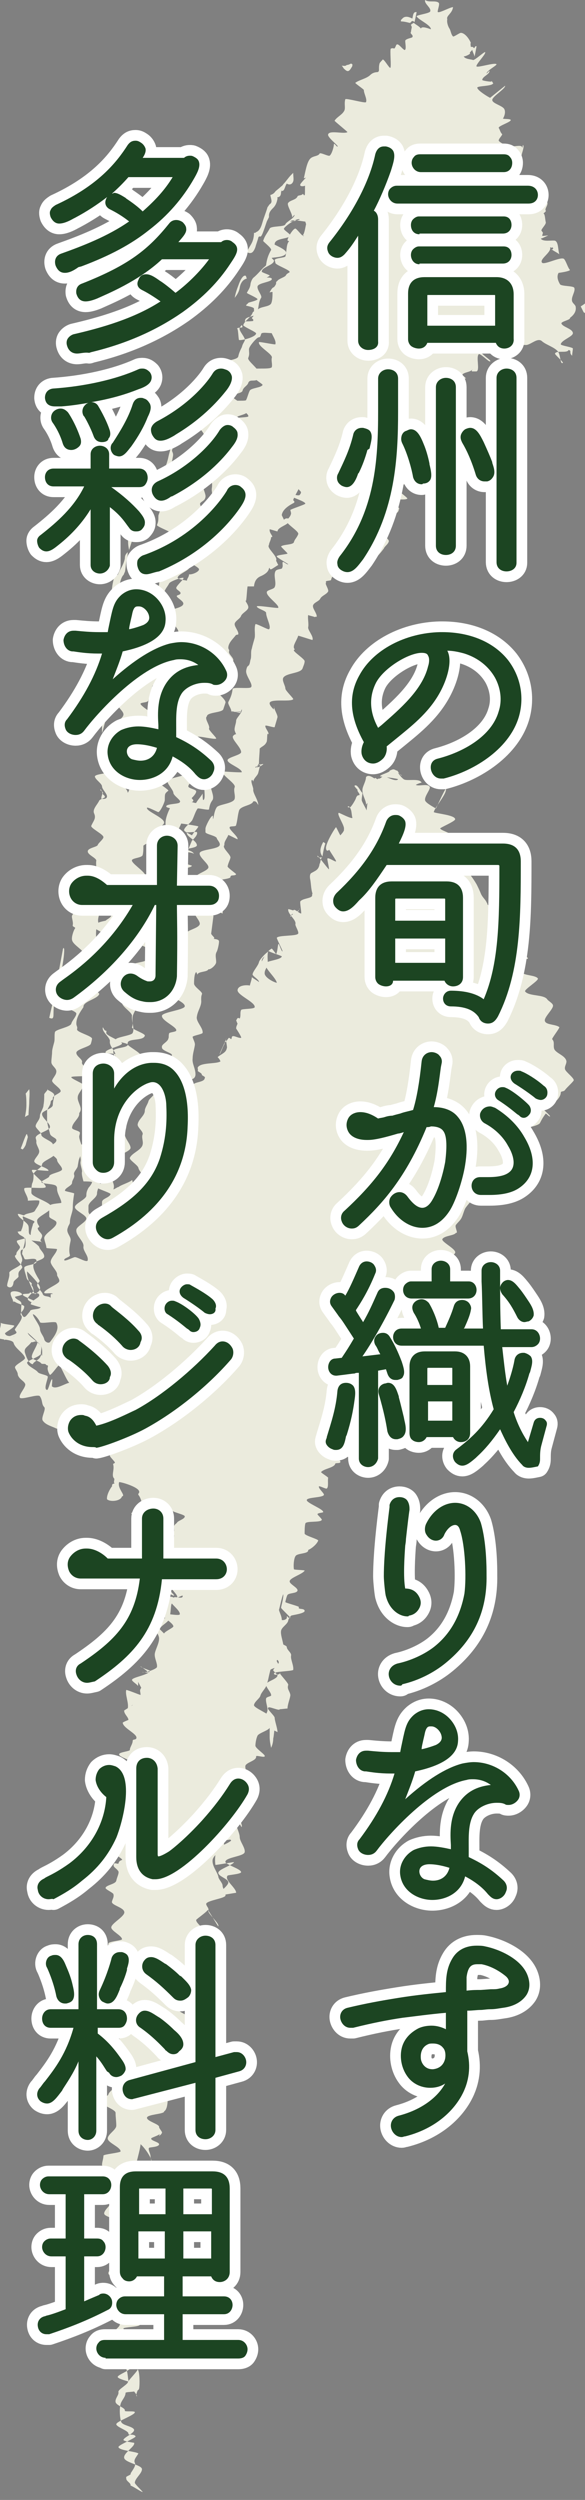
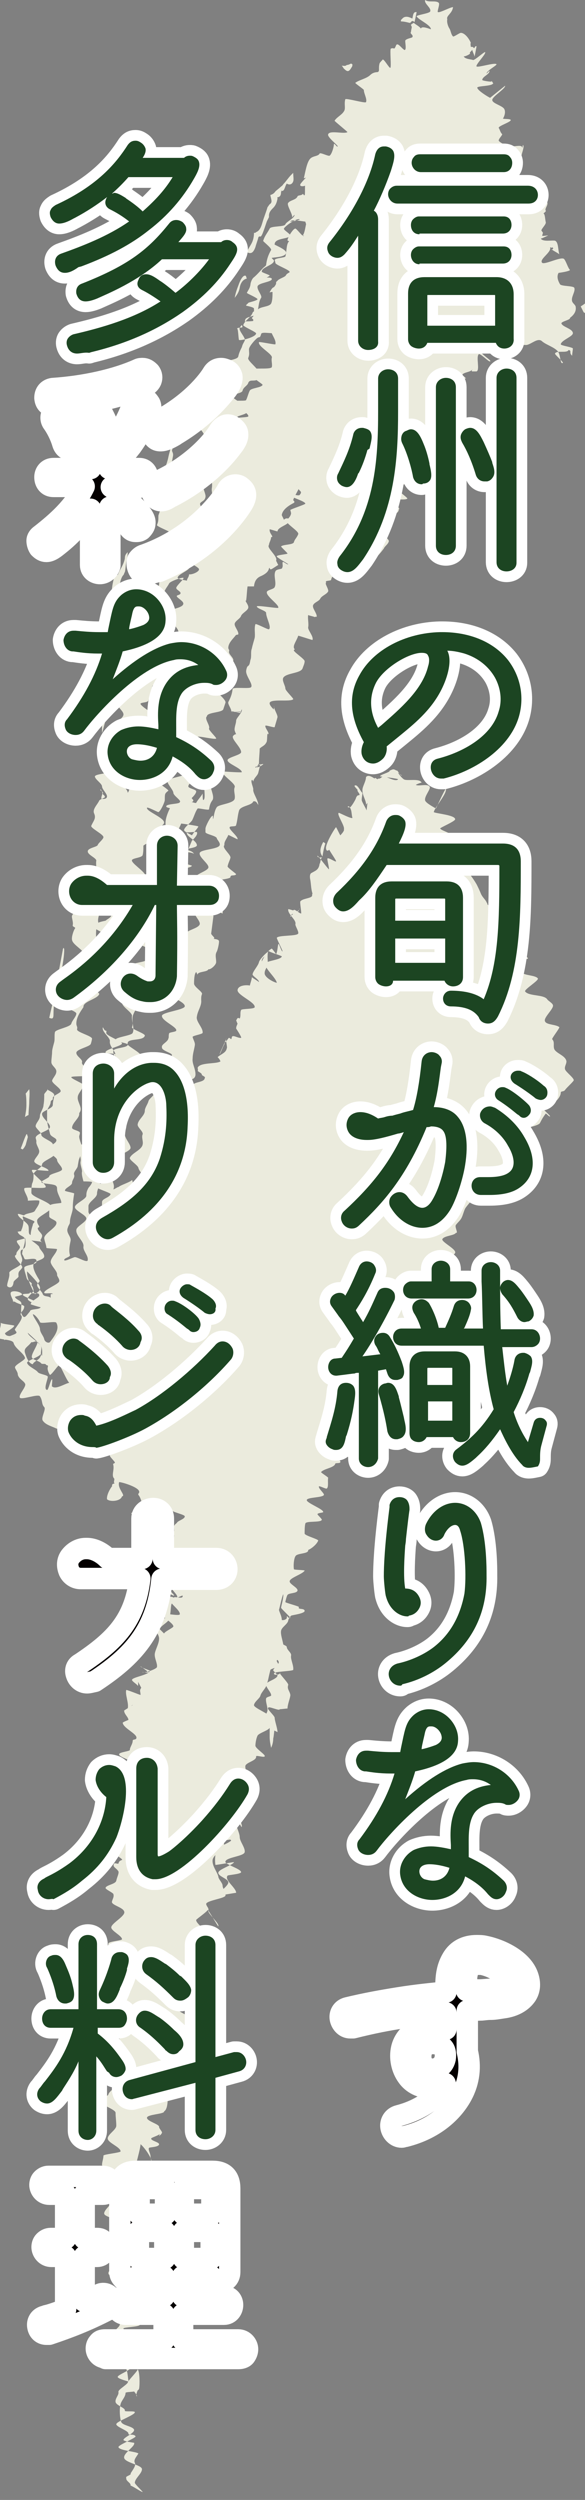
<svg xmlns="http://www.w3.org/2000/svg" version="1.1" id="レイヤー_1" x="0px" y="0px" width="82px" height="350px" viewBox="0 0 82 350" style="enable-background:new 0 0 82 350;" xml:space="preserve">
  <rect x="0" y="0" width="82" height="350" fill="#808080" stroke="none" />
  <style type="text/css">
	.st0{fill:#EBEBDD;}
	.st1{fill:#040000;stroke:#FFFFFF;stroke-width:3;stroke-linecap:round;stroke-linejoin:round;stroke-miterlimit:10;}
	.st2{fill:#1C4522;}
</style>
  <g>
    <g>
      <g>
        <g>
          <path class="st0" d="M58,3.2c0.2,0.2,0.8,0.5,1,0.8c0.1-0.4,1.1,0,1.4,0.1c0-0.6-1.7-1.3-2-1.8c-0.1-0.2,1.8-0.4,1.9-0.7      c0.2-0.5-0.9-1.1-0.7-1.6c0.5,0.4,1.5,0,1.9,0.4c0.2,0.2-0.3,1.3-0.1,1.3c0.3,0.1,1.7-0.7,2.1-0.7c-0.1,0.9-1,1.2-0.8,1.7      c-0.1,0.4,0.1,1,0.3,1.3s0.2,0.8,0.5,1.1c0.1,0.1,0.9-0.5,1.1-0.5c0.5,0,1.1,0.7,1.4,1.4c-0.1,0.1,0,0.5,0,0.6      c-0.4,0.3,0.1-0.3,0.4,0.1c0.1,0.2,0.2-0.4,0.4-0.2c0,0-0.3,1.6-0.3,1.5c0.1-0.2-0.4-0.9-0.3-1.2c0.1,0.3-0.5,0.5-0.3,0.7      c-0.2,0.2-0.7,0.4-0.9,0.4c0.2,0.4,1.1,0.4,1.3,0.5c0.2,0.1,1.6-1.2,1.7-1.1c0.2,0.2-1.4,1.8-1.2,2c0.2,0.2,2.6-0.6,2.8-0.3      c0,0.2-1.4,0.9-1.4,1.3c0.2-0.2,0.3-0.3,0.4-0.4c0.1,0.5-1,0.8-1,1.3c0,0.1,1.3,0.3,1.3,0.2c-0.1-0.3,0.4,0.5,0.2,0.3      c-0.2,0.4-2.3,0.3-2.2,0.6c0.1,0.4,1.4,1.2,1.8,1.4c0.1-0.1,2-1.6,2.1-1.7c0.1,0.4-1.8,1.5-1.8,2c0,0.5,1.5,0.8,1.7,1.3      c0.2,0.4,0,1-0.2,1.3c0.1,0.1,1,0,1.1,0.2c0,0.3-1.7,0.8-1.7,1.1c0.2,0.3,0.2,0.6,0.5,0.9c-0.1,0.3-0.5,0.6-0.5,0.9      c0.2,0.3,1.4,0.9,1.6,0.7c0.3,0.3,1.7-0.3,1.7,0.3c0,0.2,0.1-0.5,0.1-0.4c0.3,0.2-0.3,1.4-0.2,1.7c0.1,0.4-0.3,1-0.1,1.4      c0.2,0.4-0.7,1.3-0.5,1.6c0.2,0.4,1.6,0.4,1.9,0.7c0.2,0.3,1.7,0.6,1.9,0.9c-0.2,0.2-1.7,0.3-1.9,0.4c0.3,0.4,0.8,0.4,1.1,0.7      c-0.1,0.4,1,0.3,1.2,0.6c0.2,0.4-0.4,0.9-0.2,1.2c0.1,0.1-0.4,0.4-0.3,0.4c0.2,0.1,0.2,0.8,0.3,1.2c0.1,0.3-0.7,1-0.6,1.2      c0.3,0.4,0.2,0.2,0.1,0.7c0,0.1,0.9-0.1,0.8,0c-0.1,0-0.8,0.4-1,0.4c0.3,0.5,1.6,0.2,2,0.3c0.5,0.2,0.4,1.3,0.6,1.9      c-0.4-0.3-0.7-0.4-1.1-0.7c0,0.3,0.4-0.4,0.3-0.1c-0.5-0.5,0.1,0.1-0.5-0.2c0.3,0.7-1.6,1.7-1.1,2.2c0.4,0.3,2.8-1,3.1-0.5      c0.3,0.4,0.5,1.2,0.8,1.5c-0.1,0.2-1.5,0.4-1.6,0.4c-0.3,0.5-0.1,1.1,0.2,1.6c0.2,0.3,1.9,0.2,2,0.5c0.2,0.5-0.5,1.3-0.3,1.9      c0.1,0.3,0.5,0.5,0.5,0.8c0.1,0.7-0.4,1.2-0.8,1.5c0.1,0.3-1.3,0.5-1.2,0.8c0.2,0.5,1.5,0.7,1.6,1.3c0.1,0.5-1.6,1-1.7,1.6      c0,0.2,1.7,0.4,1.7,0.6c0,0.2-0.1,0.7-0.1,1c-0.5-0.4,0-0.7-0.5-0.8c-0.2,0.5-1.7,0-1.9,0.5c-0.1,0.1,1.2,1.2,1.1,1.3      c-0.4,0.3-0.3-1.1-0.7-1.6c-0.5-0.6-1.6-0.9-2.2-1.4c-0.6-0.6-1.5,0.4-2.2,0.5c-0.2,0-0.8,0-1,0c-0.3-0.1,0.5-0.2,0.2,0.1      c-0.4,0.4-2,0.3-2.5,0c-0.2-0.1,0.3-0.2,0.1,0.1C70.5,48.6,70,47,69.8,47c-0.1,0-0.3,0.4-0.5,0.4s0.9,1.2,0.9,1.4      c0,0.2-2.8,0.3-2.8,0.4c0,0.4,1.6,1.3,1.3,1.4c-0.2,0.1-1.4-1.2-1.6-1c-0.4,0.4,0.2,2.2-0.3,2.4c-0.1,0-0.5,0-0.6,0      c-0.2,0,0.1-0.4,0-0.3c-0.1,0.4-1.3,0.4-1.4,0.8c0,0,0.6,0.5,0.5,0.5c-0.3,0-1.4-0.4-1.5,0.1c-0.1,0.4-0.4,0.5-0.6,0.9      c-0.1,0.4,0.7,1.3,0.4,1.2c-0.2-0.1,1,0,0.9,0.3c-0.1,0.4-0.2,0.8-0.3,1.2c-0.1,0.4-1.8-0.4-2.1-0.5c-0.1,0.2,0.3,1.5,0.2,1.7      c-0.3,0.4-0.6,0.7-0.9,1.1c-0.1,0.1,0,0.2,0,0.3c-0.1,0.3,0.1,0.5,0,0.8c-0.1,0.2-0.3,0.4-0.4,0.5c-0.1,0.2,0.2,0.3,0.1,0.4      c-0.3,0.7-2.1,0.5-2.6,1c0,0,1,0.7,1,0.8c0,0.6,0.9,1.1,0.8,1.6c0,0.2-3.1-0.4-3.2-0.4c0,0.1,1.8,0.8,1.7,1c0,0.4-1,0.2-1.3,0.4      c-0.1,0.1,0.4,0.7,0.3,0.8c-0.2,0.4-0.8,0.5-1,1c-0.1,0.2,0,0.4,0,0.5c-0.1,0.3-1.4,0.1-1.5,0.4c-0.1,0.2,1.9,1.6,1.8,1.7      c-0.3,0.3-1.7-0.1-1.7,0.4c0,0.4,0.8,1.1,0.5,1.1c0,0.8-1.4,0.8-1.9,1.2c-0.4,0.3-1.1,0.9-1.3,1.4c-0.2,0.4,1.9,1.4,1.8,1.9      c-0.1,0.4-0.6,0.7-0.7,1c-0.3,0.4-1,1.3-1.4,1.4c-0.3,0.1-0.3-1.4-0.5-1.3c-0.2-0.4-2.3,0.1-2.3-0.3c0.1-0.4,1.7-0.4,1.9-0.5      c0-0.1-0.6,0-0.6-0.1c-0.1-0.5,0.8-1.1,1-1.4c0.1-0.2,0.4-0.4,0.4-0.6c0-0.6-0.2-1.4-0.3-2.1c-0.2,0.2-1.5-0.4-1.6-0.4      S52,73,52,73.1c-0.1,0.1-0.7,0.6-0.7,0.8c-0.3-0.1-1.4-0.6-1.5-0.2c-0.1,0.5-1,0.9-1.1,1.4c0,0.2,0.9,0.3,0.8,0.4      c-0.3,0.7-0.5,1.3-0.8,1.9c-0.4,0.2,0.9,1.3,0.7,1.9c-0.1,0.4-0.5,1.1-0.9,1.3c-0.1,0.1,0-0.2,0-0.1c-0.1,0.2-0.8,0.4-0.9,0.6      c-0.1,0-0.4-0.2-0.5-0.2c-0.4-0.3-0.5-0.4-0.7,0.3c0,0.1-0.7,0.1-0.7,0.2c-0.1,0.2,0.1,0.1,0,0.2c-0.2,0.1,0.4,0.9,0.3,1.2      c-0.2,0.4-0.9,0.6-1.1,1c-0.2,0.4-0.8,0.5-1,0.9c-0.2,0.4,0.5,1.1,0.5,1.6c0,0.1-0.2,0-0.3,0.1c-0.1-0.1-0.8-0.2-0.9-0.3      c-0.1,0.5,0.1,1.2,0,1.7c-0.1,0.4,0.8,1.3,0.6,1.8c-0.1,0-1.9-0.6-2-0.6c-0.1,0.4-0.5,1-0.6,1.4c-0.1,0.6,0.3,0.4,0,0.6      c-0.2,0.2,1.6,1.3,1.5,1.6c0,0.3-0.2,0.7-0.3,1c-0.3,0.7-2.3,0.6-2.7,1.3c-0.2,0.4,0.3,1.1,0.3,1.5c0,0.3,1.2,1.4,1.1,1.5      c-0.4,0.4-3.1-0.1-3.3,0.5c-0.1,0.4,0.8,1.1,0.6,1c-0.1-0.1,0.1-0.5,0-0.5c0,0.4,0.5,1.1,0.5,1.5c-0.1,0.4-0.3,1-0.4,1.4      c-0.1,0.1-1.2-0.3-1.3-0.2c-0.1,0.3,0.6,1,0.4,1.2c-0.1,0-0.1-0.2-0.1-0.1c-0.1,0.4,0,1.1-0.2,1.3c-0.2,0.4-0.6,0.5-0.9,0.8      c0,0.6-0.1,1.3-0.1,2c0,0.3-0.5,0.6-0.3,0.6c0.2,0.1,0.8-0.3,0.9-0.4c0-0.2-1.4,0.5-1.1,0.4c0,0.3,0.7-0.6,0.7-0.4      c-0.1,0.4-0.2,0.8-0.3,1.2c-0.1,0.4-0.6,0.7-0.7,1.2c0,0.1-0.1-0.3-0.2-0.2c-0.2,0.2,0.2,1,0.2,1.3c-0.1,0.5,0.7,1.5,0.7,2.2      c-0.2-0.3-0.3-0.6-0.7-0.5c-0.2,0.6-1.8,0.6-2,1.3s-0.2,1.3-0.4,2c0,0.3-0.8,0.1-0.9,0.3c-0.2,0.3,1.2,1.3,1.1,1.7      c-0.1,0-1.2-0.6-1.3-0.6c-0.1,0.3-0.4,0.7-0.5,1s0,0.4-0.1,0.5c-0.2,0.4,1,1.3,0.9,1.7c-0.1,0.4-0.3,0.7-0.4,1.2      c0,0.2,1.2,1,1.2,1.1c-0.2,0.3-0.8,0-0.8,0.4c0,0.3-2.4,0.4-2.4,0.7c-0.1,0.6,1.5,1.7,1,1.8c-0.1,0.4,0.5,0.7,0.5,1.1      c0,0.4-0.2,1.1-0.2,1.5c-0.2-0.1-1.5-0.6-1.6-0.7c0,0.4,0.4,0.9,0.3,1.2c-0.1,0.8-0.2,1.5-0.3,2.3c0,0.2,0.6,0.6,0.4,0.7      c-0.3,0.1,0.7,0,0.7,0.4c0,0.4-0.2,1.2-0.3,1.4c-0.3,0.5-0.1,0.9-0.1,1.5c0,0.4-0.8,1.1-1.1,1c-0.1,0.4-1.4,0.3-1.5,0.7      c0,0.2-0.2-0.4-0.2-0.3c-0.3,0.2-0.3,1.4-0.3,1.6c0,0.5,1.3,1.2,1.1,1.5c-0.1,0.3-0.1,0.4-0.1,0.8c0.1,0.8-0.5,1.5-0.6,2.3      c-0.2,0.7,0.9,1.6,0.8,2.3c0,0.2-1.5,0.4-1.4,0.6c0.1,0.4,0.4,0.8,0.3,1.2c-0.1,0.6-0.3,1.2-0.3,1.8c-0.1,0.7,0.4,1.4,0.4,2.2      c0,0.4-0.2,0.6-0.5,0.7c0.2,0.7-0.8,1.6-0.6,2.2c0.5,0,0.3-1.3,0.6-1.7c0.2,0.1-0.1,0.3,0.1,0.4c0.1-0.6,1.7-0.4,1.7-1.1      c0.2-0.1-0.5-0.4-0.4-0.4c0-0.3-0.5-0.4-0.6-0.6c0.1,0,0-0.4,0-0.4c0.3-0.8,2.6-0.5,3.2-0.9c-0.1-0.3-0.3-0.5-0.4-0.6      c0.6-0.5,1.2-0.6,1.3-1.3c0.1,0.1-0.2-1.3-0.1-1.3s-1,2.2-0.9,2.2c0.1-0.1,0.5-1.2,0.6-1.3c0.3-0.6-0.2-0.6,0.2-0.4      c0.1,0,0.4-0.6,0.5-0.6c0.3,0.1,0.3,0.4,0.4-0.1c0.1-0.4,0.9,0.2,1.3,0.1c0.1-0.1-0.7-1.3-0.7-1.3c0-0.3,0.1-0.4,0.2-0.7      c-0.1-0.1-0.1-0.3-0.2-0.4c0.2-0.5,0.3-0.4,0.5-0.3c0.2-0.4,0-0.8,0.2-1.2c0.1-0.2,1.9-0.1,1.9-0.4c0.1-0.7-2.5-1.7-2.4-2.4      c0.1-0.8,1.8-0.8,2.3-0.4c0.1,0-0.6,0.1-0.6,0c0-0.4,0.3-1,0.3-1.4c0.2,0.2,0.8,0.5,1,0.7c0-0.4-0.9-0.8-0.9-1.1      c0.1-0.5,0.8-1.2,0.9-1.7c0.1-0.4,1-1.3,1.2-1.4c0.1,0.4-0.9,0.7-0.8,1.3c0.4-0.8,0.8-1.5,1.4-1.8c0.1,0.1,0.5,0.6,0.6,0.8      c0.2-0.4,0.2-1,0.3-1.4c0.1-0.3,0.4,1,0.6,1c0.1,0-0.8-1.7-0.8-1.9c0.2-0.4,2.8-0.2,3-0.6c0.1-0.3-0.4-1-0.4-1.3      c0.2-0.6-1.1-1.4-1-2.1c0-0.1,1.3,0.4,1.4,0.3c0.1-0.1,0.2-0.5,0.2-0.4c0,0.4-1.3,0.7-1.3,1.1c0.1,0.2,0.1-0.4,0.3-0.2      c0.1-0.4,0.1-0.3,0.1-0.6c0.1-0.4,0.7,0.3,1.1,0.4c0.1,0-0.2-1.6-0.1-1.7c0.3-0.4,1.3-0.4,1.6-0.7c0.1-0.1,0-0.2,0.1-0.4      c-0.2-0.6-0.2-1.3-0.3-1.9c-0.1-0.4-0.1-0.9,0.2-1c0.5-0.3,1-0.4,1.1-1.3c0.1,0.1,0.1-0.8,0.4-0.9c0.2,0-0.8,0.2-0.7-0.2      c0.1,0,1.5,1.9,1.6,1.9s-0.3-1.5-0.2-1.5c0.1-0.2,1.1,0.5,1.2,0.4c0.1-0.1-1.1-1.7-1-1.8c0.5-0.3-0.3,0.8-0.4,0      c-0.1-0.6,1-2.5,1.4-3c0.2,0.3,0.6,1.3,0.8,1.4c0.3-0.3-0.4,0.6-0.5,0.1c-0.3,0.2,1-0.9,0.8-1.2c0.2-0.4-1.1-2.2-0.7-2.3      c0.1,0,1.8,0.9,1.9,0.7c-0.1-0.3-0.1-0.8-0.2-1.1c-0.3-1-0.8-0.2-0.1-0.4c0.1,0,0.8-1.1,0.8-1.3c0.2-0.4,0.2-0.3,0.5-0.4      c0-0.3-0.3-0.4-0.3-0.7c0.2,0.1-0.5-0.5-0.4-0.6c0.4-0.3,0.8,0.8,1.1,1c0,0.4-0.1,0.6-0.1,1c0,0.3,0.9,1.6,0.7,1.7      c-0.1,0,0.2-1.7,0.1-1.5c0.3,0-0.4,0.6-0.2,0.6c0.1-0.7-0.5-1.3-0.5-2.2c0-0.5,0.5-1.2,0.5-1.8c0.3-0.4,0.9,0,1.2,0.2      c0.1-0.3,0.4,0.3,0.5,0c0.4,0.1,0.5-0.4,0.9-0.3s1.6,0.8,1.9,0.4c0-0.1-2.5-0.4-2.5-0.4c-0.2-0.2,1.5-0.6,1.3-0.8      c0.5-0.2,0.5-0.3,1,0c0-0.3,0.7,1,0.7,0.6c0.2,0.3-0.6-0.5-0.5-0.3c0.2,0.3,0.5,0.7,0.8,0.9c0.4,0.3,2.3-0.2,2.5,0.5      c0.1-0.1-0.8,0.2-0.8,0.3c0.4,0.2,1.6-0.2,1.9,0.2c0.3,0.3-0.8,1.4-0.6,2c0.2,0.4,1.2,0.9,1.5,1.1c0.2-0.4,1.1-2.4,1.4-2.8      c0.2,0.7-1.5,2.5-1.7,3.3c0.3,0.2,3,0.4,3,1c0,0.3-2.2,1.2-2.1,1.3c0.3,0.4,1.8,0.6,1.7,1.3c-0.1,0.5-0.2,0.8,0,1.1      c0.3,0.4,1.8,0,2,0.4c0.2,0.3-1.9,1.4-1.8,1.8c0.2,0.5,2.5,0.1,2.8,0.4c0.2,0.3-0.6,1.3-0.4,1.6c0.3,0.4,0.5,0.7,0.8,1.2      c0.2,0.4,0.4,0.8,0.6,1.3s0.6,0.8,0.8,1.2c0,0.1,0.1,0.1,0.1,0.2c0,0.5,1.4,0.3,1.6,0.5c0.1,0.2,0.1,0.6,0.2,0.7      c0.2,0.4,0.4,0.7,0.6,1.1c0.3,0.4-0.9,1.7-0.6,2.2s1.7,0.4,2,0.8s0,1.2,0.3,1.6c0.2,0.3,1.6,0.4,1.6,0.8c0,0.1-1,0.1-1,0.2      c0.2,0.4-0.1,1.3,0.1,1.7c0.3,0.5,2,0.4,2.3,0.9c0.1,0.3-1.9,1.5-1.8,1.8c0.5,0.7,2.6,0.4,3.1,1.1c0.1,0.2,0.7,0.5,0.8,0.8      c0.2,0.5-1.4,1.8-1.1,2.3c0.2,0.5,1.5,0.4,2,0.8c0.1,0.1-1.1,1.6-1,1.7c0.4,0.4,0.1,0.9,0.3,1.4c0.3,0.6,1.6,0.9,1.7,1.7      c0,0.4-0.3,0.7-0.2,1.1c0.1,0.4,1.4,1.3,1.2,1.6c-0.3,0.4-0.9,0.9-1.2,1.3c-0.2,0.3-0.6,0.1-0.6,0.4c0,0.5-0.6,1.2-0.9,1.3      c-0.4,0.2-1.5,0-1.8,0.6c-0.1,0.2,1.3,1.3,1.2,1.4c-0.1,0.1-0.5-0.4-0.6-0.4c-0.3,0.4-0.5,0.7-0.8,1.3c-0.1,0.3-1.3,0.6-1.5,0.6      c-0.1,0-0.5-0.9-0.6-0.9c-0.1,0.1-1.1-0.2-1.2-0.1c-0.3,0.4,0.8,1.3,0.6,1.9c0,0.1-0.5-1.1-0.6-1.1c-0.3-0.1-1.6,0.8-1.7,1.1      c-0.2,0.4,0.5,1.2,0.3,1.5c-0.1,0.2,0.4,1.8,0.3,1.8c-0.4,0.1-0.4-0.5-0.6-0.2c-0.1,0.2,0.3,1.3,0.2,1.3      c-0.4,0.3-0.4,0.4-0.7,0.8c-0.2,0.4-1.4,0.2-1.8,0.3c-0.1,0-1.4-0.2-1.4,0c-0.3,0.6,1.1,1.8,0.8,2.3c-0.2,0.4-1.3,0.5-1.5,1.1      c-0.2,0.6-0.8,1.1-1.1,1.6c-0.2,0.4-0.3,0.9-0.5,1.3c-0.2,0.4-0.5,0.6-0.8,1c-0.2,0.3,0.4,1.2,0,1.1c-0.2,0.4-1.7,0.4-1.9,0.9      c-0.1,0.4,2,1.4,1.8,1.9s-1.2,0.5-1.6,0.7c-0.1,0,0.3,0.5,0.2,0.7c-0.1,0.1-0.1,0.1-0.2,0.3c-0.1,0.2-1.1-0.3-1.2-0.1      c-0.1,0.1,1.1,1.2,1,1.3c-0.3,0.3-1.4,0-1.5,0.4c0,0.2,0.4-0.5,0.3-0.4c-0.8-0.3-0.9,1.1-0.9,2c-0.2,0.3-0.1,0.7-0.2,0.9      c-0.3,0.6-0.3,1.3-0.6,2.1c-0.1,0.2-1.5-0.2-1.7-0.1s-0.5,0.4-0.6,0.7c0,0.4,0.2,1.5-0.1,1.5c-0.2,0-0.8-0.7-0.8-0.4      c-0.1,0.4,0,0.6-0.1,0.8c-0.2,0.3,0.4,0.9,0.3,1.2c-0.1,0.2-1.2,0.3-1.2,0.5c0,0.1-0.1-0.4-0.2-0.3c-0.2,0.2,0.5,2.3,0.2,2.3      c-0.1,0,0.3-1.1,0.3-0.9c-0.1,0.4-0.8,0.7-1.1,0.7c-0.2,0,0.3-0.1,0.3,0.4c0,0.2-0.5,0.5-0.6,0.6c-0.2,0.3-1.6,0.3-1.7,0.6      c0,0.4,0.3,0.3,0.1,0.4c-0.3,0.3-0.2,1.2-0.2,1.6c-0.1,0.4,0.8,1.3,0.6,1.4c-0.1,0.1-0.3-0.2-0.4,0c-0.1,0.5-1.7,0.4-2,0.9      c0,0.1-0.2,0.8-0.2,0.9c0.1,0.4,1.9,0.6,1.8,1c-0.1,0.3-0.7,0.4-0.8,0.8c0,0.1-0.2,0-0.3,0.1c-0.1,0.1,0.1,0.5,0.1,0.7      c0,0.1-0.2-0.3-0.4-0.2c-0.3,0.1,0.4,0.8,0.4,1.2c0,0.2-0.3,0.4-0.3,0.6c-0.2,0.1-0.1,0.2-0.3,0.2c0,0.3,1,0.3,1,0.5      c0,0.2-1.3,0.7-1.4,0.8c-0.2,0.2,0.2,0.2,0.2,0.4c0,0.4-1.3-0.5-1.6-0.4c-0.2,0.2,1.1,2.4,0.9,2.6c-0.1,0-1.6-1.3-1.5-1.5      c0.1-0.4-0.5-0.9-0.4-1.3s2.3-0.6,2.1-0.9c-0.2-0.4-1.3,0.7-1.6,0.3c-0.3,0.4-0.2-0.3-0.3,0.3s-1,1-0.9,1.4      c-0.2,0.3-0.8,0-1,0.3s2.2,1.3,2,1.7c0,0.2-0.6,0.1-0.7,0.2c-0.1,0.6-1.6,0.7-2,1.2c0,0.1,1,0.7,1,0.8c-0.1,0.4,0.1,1.3-0.2,1.5      c-0.1,0.1-1-0.4-1.1-0.3c-0.1,0.3,0.8,1,0.7,1.2c-0.2,0.4-2.3,0.3-2.4,0.7c-0.1,0.4,2.4,1.3,2.3,1.7c0,0.1-0.8,0.1-0.8,0.3      c0,0.1,0.7,0.7,0.6,0.8c-0.2,0.4-2.2,0.1-2.3,0.5c-0.1,0.4-0.1,1-0.1,1.4c0,0.3,2,0.8,1.9,1c-0.2,0.5-0.9,1.1-1.4,1.3      c0.1,0.6-1.6,0.4-1.8,0.9c-0.2,0.3-0.3,1.3-0.2,1.8c0,0.1,1.6,0.1,1.5,0.2c-0.3,0.5-2.1,1-2.1,1.5c0,0.4,1.2,0.9,1.1,1.3      c-0.1,0.4-1.2,0.3-1.4,0.6c-0.1,0.1-0.3,0.9-0.3,1c0,0.1,2,0.6,1.9,0.7c-0.2,0.4,0.7,0.1,0.8,0.5c0.1,0.4-1.7,0.6-1.9,0.7      c-0.1,0.1-0.4,0.5-0.4,0.7c-0.1,0.5-0.9,0.9-1,1.4s0.2,1.3,0.3,1.9c0,0.1,0.5,0.2,0.5,0.4c0,0.4,0.7,0.8,0.6,1.2      c-0.1,0.5,0.4,1.4,0.3,2c-0.3,0.2-2.7,0.2-2.7,0.5c0,0.4,1.2,0,0.8-0.1c0,0.2,1.3,1.5,1.2,1.7c-0.2,0.6,0.2,0.8,0.3,1.4      c0,0.4-0.4,1.3-0.4,1.9c-0.2,0-0.9,0.1-1.1,0.1c0,0.3-1.6-0.5-1.6-0.2c-0.3,0.1,0.9,1.1,0.9,1.4c0,0.4,0.4,1.5,0.4,2      c-0.4-0.2-2-0.9-2.1-1.4c0-0.5,0.7-1.2,0.7-1.7s-0.3-1.2-0.2-1.6c0-0.2,0.6-0.3,0.7-0.4c0.1-0.4-0.8-1.2-0.7-1.6      s1.5-0.7,1.6-1.2c0-0.2-0.7-0.7-0.6-0.8c0.4-0.7,1.1-0.9,0.6-1.4c-0.3,0.1,0.1,0.4,0.2,0.8c0,0.2-1.1,0.4-1.2,0.6      c-0.1,0.4-0.2,0.8-0.3,1.3c-0.1,0.4-0.2,0.7-0.3,1c-0.2,0.4-0.7,0.9-0.8,1.3s-0.8,0.8-0.9,1.3c-0.1,0.4,2.3,1.3,2.1,1.6      c-0.3,0.7-0.2,0.7,0.1,1.5c0.1,0.4-1.5,0.8-1.7,1.2c-0.2,0.4-0.3,1.1-0.3,1.4c0,0.4,1.5,1.3,1.3,1.5c-0.1,0.2-1.2-0.2-1.2,0      c0.1,0.6-1.3,0.8-1.5,1.3c-0.1,0.4,0.3,1.1,0.2,1.5c0,0.4-0.1,0.6-0.2,0.9c-0.2,0.4-0.5,1.3-0.6,1.8c0,0.4,1.6,0.9,1.6,1.3      c-0.1,0.6-1.8,1.1-1.9,1.8c0,0.2,0.2-0.4,0.1-0.4c-0.2,0.2,0.3,1.3,0.3,1.5c0,0.6-0.2-0.4-0.6-0.4c-0.5,0.1,0.3,1.3,0.3,2      c0,0.6,0.8,1.5,0.7,2.1c-0.1,0.6-2.5,0.7-2.7,1.3c-0.2,0.4,2.1,1,2.2,1.5c0,0.3-1.9,0.4-1.9,0.5c-0.5,0.6,1.2,1.7,1.2,2.4      c-0.1,0-2.4,0.4-2.5,0.4c-0.1-0.4,1.5-1.4,1.4-1.9s-1.4-0.8-1.4-1.3s2.1-1.1,2.2-1.5c-0.1,0-2.4,0.4-2.6,0.4      c-0.1-0.5-0.1-1.8,0.3-2c0.2-0.7,1.3-0.9,1.9-1.4c-0.1-0.4-0.7,0.2-0.8-0.3c-0.4,0.5-0.2-0.1-0.2,0.7c0,0.1,0,0.3,0,0.4      c-0.3,0.6-1.5,1.2-1.6,1.9c-0.1,0.8,0.6,1.6,0.8,2.3c0,0.4,0.6,0.9,0.6,1.3c0,0.4,0.5,1,0.4,1.4c-0.1,0.4-2.8,0.7-2.7,1.2      c0.1,0.4,0.4,0.5,0.3,0.9c-0.1,0.4,1.6,1.8,1.4,2.2c-0.2-0.2-1.3-2.2-1.5-2.3c0,0.2-1.6,1.3-1.6,1.4c-0.1,0.6,2.5,2.2,2,2.6      c-0.1,0.1-2.4-0.6-2.4-0.5c0,0.5,2.5,1.3,2.5,1.9c-0.1,0.5-1.3,1-1.5,1.4c-0.1,0.2-0.7,0.4-0.7,0.5c0,0.6,2,1.5,1.8,2.1      c-0.2,0.6-1.1,1.3-1.5,1.7c0,0.1-1-0.4-1-0.3c-0.4,1.1-1.6,1.2-1.4,2.3c-0.2,0.4-0.2,0.4-0.3,0.8c-0.1,0.4,1.6,0.9,1.8,1.3      c0,0.1,0.3,1.5,0.2,1.6c-0.3,0.2-0.5-0.3-0.6,0.2c-0.1,0.5-1.9,0.3-2.2,0.7c-0.1,0.1,2.3,1,2.3,1.2c0,0.2-2.3-0.4-2.3-0.2      c-0.3,0.2,0.7,0.7,0.5,1.3c-0.1-0.1-0.5-0.3-0.6-0.4c-0.1,0.4,1.2,0.7,1.2,1.1c0,0.4-2.1,0.2-2,0.6c0,0.3,1.2,0.7,1.1,1.1      c-0.2-0.2-0.6-1.3-1-1c0,0.3-0.8,0.8-0.8,1.1c0,0.4,1,0.9,0.9,1.3c-0.1,0.3-0.6,0.5-0.6,0.9c0,0.4-0.9-0.4-1.1-0.3l0.2,1.4      c0-0.2,0.6-0.7,0.6-0.9c-0.2,0.3-1.2,0.3-1.2,0.5c0,0.4,2.1,0.7,2.1,1.2s-0.1,1.4-0.5,1.6c0.1,0.4-2.4,0.4-2.4,0.9      s1.8,0.9,1.7,1.3c0,0.2,0.5,0.7,0.4,0.8c-0.1,0.3-0.3,0.3-0.4,0.5c0,0,0.1-0.4,0.1-0.4c0.1,0.2-1.3,0.6-1.2,0.7      c-0.1,0.3,1.1,0.5,1.1,0.8c0,0.4-1.2,0.4-1.4,0.5c-0.2,0.2,0.2,0.8,0.2,1.2c0,0.5,0.3,1.1,0.6,1.6c-0.3-0.2-0.6-0.6-0.8-0.3      c0-0.4,0.4-0.1,0.4-0.4c0-0.7-1.1-2.2-1.6-2.6c0,0.4-0.4,1.9-0.5,2.3s-0.2,1-0.2,1.4c0.1,0.1,0.2,0.1,0.3,0.2      c-0.2,0.4,0.8,1,0.9,1.5c0,0.3-1.1,0.5-1.1,0.8c-0.2,0.8-0.6,1.5-0.6,2.3c0,0.5-0.5,1.1-0.5,1.5c0,0.4,1.1,0.4,0.8,0.6      c-0.2,0.2-0.8,0.7-0.7,1.1c0,0.2-0.5-0.1-0.5,0c-0.2,0.4-0.4,1.2-0.4,1.6c0,0.2,1.3,0.4,1.2,0.5c-0.2,0.4,0.2,0.4,0.3,1.1      c0.1,0.5-1.5,1.2-1.4,1.7c0,0.1,2.6,0.1,2.6,0.2c0,0.4-0.3,0.7-0.3,1.1c0,0.1-1.5,0.4-1.4,0.5c0.2,0.2,0.9,0.3,0.9,0.5      c0,0.6-0.3,1.1-0.1,1.6c0.1,0.3,0,0.8-0.2,1c-0.1-0.2-0.8-0.7-1-1c0,0.7,0.2,1.6,0.2,2.2c0.2,0,1.3-0.8,1.5-0.8      c0.1,0.2,0.2,1,0.3,1.3c-0.1,0-0.8-0.1-0.8,0c-0.4,0.1,0.2,0.2,0.2,0.8c0,0.3,0.5,1.1,0.4,1.3c-0.2,0.3-2.3,0.3-2.3,0.5      c0.1,0.4,0.9,0.4,1,0.8c-0.3,0.6,1,1,1.3,1.7c0.3,0.8-1.2,0.6-1.7,1.2c-0.1-0.4-0.4,0.7-0.5,0.3c-0.1,0.2,1.2-0.1,1.2,0      c0,0.4-0.1,0.8-0.1,1.3s-2.1,1.2-2,1.5c0.1,0.4,3.1,0.9,3,1.3c-0.1,0.4-0.6,1.3-0.3,1.4c0-0.4-1.3-1.6-1.3-1.9      c0-0.3,1.4-1.6,1.4-1.9c0.3,0.4,0.3,2.2,0.2,2.7c-0.1,0.6-1.7,0.4-1.9,0.6c0,0.6-0.6,1.1-0.7,1.6c-0.2,0.7-0.1,2,0.1,2.5      s1.7,0.6,1.8,1.1c0,0.5-1.4,1-1.5,1.4c0,0.2,1.5,0.4,1.5,0.4c0.2,0.5-1.5,1.4-1.4,2.1s2.5,1,2.5,1.6s-1,1.3-1,1.9      c0,0.2,1.1,1.2,1.1,1.3c-0.2,0-1.5-0.9-1.7-0.9c0.1-0.4-0.7-0.6-0.6-1.1c-0.2-0.2,0.8-0.4,0.6-0.6c0.3-0.5,0.8-1.1,0.6-1.5      c-0.2-0.4,0.2-0.8,0.5-1.3c-0.4-0.3-2.7-0.4-2.8-0.9c0-0.3,2.5-1.3,2.4-1.5c-0.2-0.4-1.1-0.1-1-0.4c0-0.4-1.7-0.9-1.7-1.3      s2.7-1.3,2.6-1.7c-0.1-0.2-1.5,0-1.4-0.2c0.1-0.4-1.2-0.7-1.3-1.2s0.5-1,0.4-1.4s1.5-1.1,1.4-1.6c-0.1-0.5-0.1-1.4-0.4-1.8      c0-0.1-1.5,0.1-1.5,0c0.1-0.8,0.1-1.2-0.2-1.7c0-0.2-0.1-0.5-0.1-0.7c0-0.4-0.8-0.9-0.8-1.3s1.1-0.9,1.1-1.3      c0-0.4,0.7-0.7,0.7-1.1c-0.1-0.5,0.4-1.2,0.4-1.7c-0.1-0.5-0.5-1-0.6-1.5c-0.1-0.5,0-0.9,0.4-1.3c-0.1-0.5-1.2-1.1-1.3-1.6      c-0.1,0.1,0.8-0.3,0.7-0.2c-0.2-0.4-1.3-0.4-1.2-0.9c0-0.4,1.1-0.9,1.1-1.3s-0.4-1-0.3-1.4c0-0.4,0.3-1,0.3-1.4      c0-0.4-0.3-0.7-0.3-1.1c0-0.3,0.6-0.4,0.6-0.6c0.1-0.4,0.1-0.9,0.1-1.3s-2.1-0.7-2.1-1.2c0-0.6,1.2-1.3,1.1-1.9      c0-0.6-0.8-1.2-0.8-1.8c0-0.6,1.4-1.2,1.4-1.8c0.1-0.4-2-0.9-2-1.3s0.2-0.9,0.2-1.3c0-0.2,2.4-0.4,2.4-0.6      c0-0.6-1.8-1.2-1.8-1.8c0-0.6,1.2-1.2,1.2-1.8c0-0.6-0.1-1.2-0.1-1.8c0-0.5-2.2-1.1-2.2-1.7c0-0.3,1.2-0.6,1.2-0.9      c0.1-0.4,1-0.9,1-1.3s-0.7-0.9-0.7-1.3c0.1-0.7-0.7-1.4-0.8-2.2c0-0.3-0.1-0.5-0.1-0.8c0.1-0.6,2.2-1.2,2.2-1.9      c0-0.6-1.1-1.3-1.2-2c0-0.1,0.9,0.1,0.9,0c0.2-0.4,0.2-1.2,0.2-1.5c0-0.7-0.4-1.4-0.3-2.1c0.1-0.5,0.9-1.2,0.9-1.7      c0-0.5-0.2-1.2-0.2-1.7c0-0.5-1.4-1.2-1.3-1.7c0.1-0.5-0.8-1.1-0.8-1.6c0-0.4,0.1-0.9,0.2-1.3c0-0.3,1.9-0.4,1.9-0.6      c0-0.5-1.6-1.2-1.5-1.7c0.1-0.6,2.1-1.6,1.8-2.2c-0.2-0.6-1.9-0.9-1.7-1.4c0.1-0.4,0.3-0.6,0.2-1c0-0.2-1.2-0.7-1.1-0.9      c0.1-0.4,1.4-0.5,1.5-1s0.4-1,0.3-1.3c-0.3-0.5-0.9-0.6-0.6-1.1c0.1-0.1,0.6,0.1,0.6,0c0.1-0.4,0.3-0.4,0.5-0.5s-1-0.7-1-1      c0-0.4,0.5-1,0.5-1.4s0.2-1,0.3-1.4c0-0.1,0.2-0.2,0.2-0.3c0-0.4-0.3-1-0.4-1.4c-0.1-0.6,0.5-1.2,0.7-1.8      c0.1-0.3,1.1-0.9,1.1-1.2c-0.1-0.4-0.2-0.1-0.1-0.4c0.1-0.3-1-0.9-0.9-1.2c0.1-0.7-0.3-1.5-0.2-2.2c0.1-0.4,1.5-0.7,1.6-1.1      c0-0.4-2.3-1-2.2-1.4c0-0.3,1.5-0.4,1.5-0.6c0-0.4,0.4-0.8,0.4-1.3c0-0.2,0.4-0.1,0.5-0.3c0.3-0.6-1.8-1.4-1.9-2.2      c0-0.1,0.8-0.4,0.8-0.4c0-0.4-0.6-0.8-0.6-1.3c-0.1,0,1.3-0.8,1.2-0.8s-0.5,0.5-0.7,0.5c0.2-0.7-0.4-2-0.2-2.6      c0.2,0,1.9,0.7,2,0.7c0-0.5-0.2-0.6,0.1-1c0.1,0.2-0.6-1.2-0.6-1c0.2-0.3,0.2,0.9,0.1,0.7c-0.1-0.2-0.8-0.6-0.8-0.8      c0-0.4,2.5-0.7,2.5-1.3c0.1,0-1.4-0.5-1.3-0.6c0.1,0,1.3,1,1.3,0.9l-1.1-0.1c0.3,0.2,2-0.4,2.1-0.7c0.1-0.5-0.4-1.3-0.3-1.9      c0.1-0.6,0.6-1.4,0.6-2.1c0-0.8-1.2-1.7-0.8-2.3c0-0.1,1.7-0.5,1.7-0.6c-0.1-0.1-1.5,0.4-1.6,0.4c0.1-0.4,1.2-0.6,1.2-0.8      c0-0.4-2.4-1-2.3-1.3c0-0.4,0.6-0.9,0.7-1.3c0.2-0.7,1.6-1.3,1.3-2c-0.2-0.4-0.4-0.8-0.2-1.3c0-0.1,1.3-0.8,1.3-0.9      c-0.2-0.4-1.1,0-0.9-0.4c0.1-0.3-0.4-1.7-0.5-2.1c-0.2,0.4,0.7,2.2,0.4,2.8c0,0.5-0.3,0.9-0.4,1.4s-0.9,1-1.1,1.5      c0,0.2,0.2,0.4,0.2,0.7c0,0.6,0.5,1.3,0.4,1.9c-0.1,0.6-0.6,1.3-0.9,1.8c0-0.1-1.5-0.3-1.5-0.4c0-0.4,0-1,0-1.4      c0.1-0.5,2.2-0.9,2.2-1.4c0-0.4-2.6-1.5-2.4-1.8c0.2-0.4,0.5-0.2,0.5-0.6c0-0.3,2.3-0.5,2.3-0.8s-1.1-0.4-0.9-0.7      c0.2-0.4,0.3-0.9,0.3-1.3c0-0.2,0.7-0.3,0.8-0.5c0.1-0.4,0.6-1,0.7-1.4c0-0.1-0.9-0.2-0.9-0.3l-1.4,0.1c0,0.4,1.6,0.4,1.6,0.8      c0,0.4,0.2,0.9,0.4,0.9c0-0.2-0.8-0.8-0.8-1.1c0.1,0,1.4,0.2,1.5,0.2c0.1-0.6-0.9-1.4-0.7-2.1c-0.2-0.1-1.3,0.3-1.4,0.2      c0-0.3,1.2-0.7,1.2-1c-0.2-0.1,0-0.3-0.2-0.3c0-0.4,0.3-0.9,0.3-1.3c-0.2-0.4-0.3-1.6-0.6-1.7c-0.7-0.2-2.8,1.5-3.4,0.9      c-0.1-0.1,1.5-1,1.5-1.2c0-0.5-0.3-1.2-0.5-1.4c-0.1-0.2,0.2-0.3,0.1-0.5c-0.1-0.6-2.4-1.3-2.8-1.3c-0.3,0.9,1,1.9,0.4,2      c-0.2,0.7-1.7,0.8-2.1,0.4c-0.1-0.7,0.7-2,1.1-2.2c0.2-0.1-0.4,0.5-0.4,0.3c0-0.4,0.5-0.2,0.3-0.4c-0.1-0.1,0.1-0.5,0-0.6      c-0.4-0.4,0-1.1-0.1-1.8c-0.1-0.4,0-0.2,0.2-0.4c0.1-0.1-0.7-0.8-0.7-1c0.1-0.6-0.7-1.3-0.7-1.8c0-0.1,1.1-0.7,1.1-0.9      c-0.3,0.1,0.4,1.5,0.1,1.9c-0.3,0.4-1.8-0.6-2.2-0.7c-0.4-0.1-1.1,0.4-1.4,0.3c-0.4-0.3-0.5-1-0.9-1.4c-0.3-0.4-1.2-0.5-1.4-1.1      c-0.1-0.2,0.8-0.2,0.7-0.4c-0.2,0.5-0.6,0.3-0.9,0.3c-0.2,0-0.5-0.2-0.7-0.2c0,0.3,0.2-0.8,0.2-0.5c-0.5-0.3-0.9,0.9-1.4,0.7      c-0.6-0.3-1.5-0.5-1.9-1.1c-0.3-0.4,0.5-1.6,0.2-1.9c-0.4-0.4-0.2-0.9-0.6-1.5c-0.2-0.4-2.5,0.5-2.8,0.2c-0.3-0.4,1-1.6,0.7-2      c-0.2-0.4-0.8-0.6-1-1.2c0-0.5-0.4-0.8-0.4-1.1c0.1-0.4,1.5-1,1.4-1.3c-0.2-0.7-1.4-1.3-1.6-2.1c-0.2-0.5-1.8-0.4-2.2-0.7      c-0.1-0.4,0.5-1.5,0.4-2.1c0.3,0.2,1.8,0.3,1.9,0.4c0,0.3-1.4,1-1.3,1.1c0.2,0.5,0.9,0.3,1.3,0.4c0-0.2-1.4,0.6-1.4,0.5      c-0.1-0.4,1.6-0.7,1.7-1c0.1-0.1-0.3-0.4-0.2-0.5c0.2-0.4,1.2-1.5,0.9-1.9c-0.4-0.4,0.4-0.6,0.4-1.3c0-0.2-1.4-0.5-1.3-0.7      c0.1,0.2-0.5-0.2-0.3,0c0-0.4,0.2,0.2,0.1,0.1c-0.1-0.4-0.5-1-0.4-1.3c0.1-0.4,1.4-0.2,1.6,0.2c0,0.2-1.1,0.3-1,0.4      c0.2,0.4,0.9,0.5,0.9,0.9c0,0.5-0.1,1.1,0,1.4c0.4,0.9,0.6,0.4,1.2-0.3c0-0.4,1.4-0.2,1.5-0.6c0.1,0.1-1.5-0.4-1.4-0.4      c0.1-0.6,1.3-0.9,1.2-1.3c-0.1-0.5-0.9,0-1.3-0.4c0.1,0.4-1.1,0.1-1,0.4s2.8,1.2,2.9,1.5c-0.4,0.2-2.2-0.6-2.2-0.9      c-0.1-0.4,0.9-1,0.8-1.3c-0.1-0.4-0.1-0.4-0.3-0.7c0.3-0.4-0.6-0.4-0.7-1.1c-0.1-0.4-0.3-0.9-0.3-1.3s1.6-0.4,1.7-0.8      c0.2-0.8-1.1-0.3-1.6-0.4c-0.1,0-0.3-0.7-0.4-0.7c0-0.6,0.4-1.3,0.4-2c0-0.6-0.8-0.5-1-1.1c-0.4-0.1,1.6-0.2,1.2-0.3      c0,0.6,0.3,0.4,0.4,0.9c0,0.2-1.6,0.5-1.7,0.6c-0.2,0.2,0.4,0.7,0.4,0.9c0,0.3-0.5,0.6-0.5,0.9c0,0.2-0.1,0.2-0.2,0.3      c-0.1,0.4,1.2,1.4,1,1.7c-0.3,0.5-0.6,0.4-0.5,1.2c0,0.2-0.6,0.5-0.7,0.8C1.8,180.6,1,180.2,1,180c0-0.5,0.4-1.2,0.3-1.8      c0-0.4,1.7-0.9,1.7-1.4c0-0.2,0.1-0.1,0.1-0.3c0.1-0.4-0.3-0.8-0.2-1.3c0.1-0.4,0.3-0.1,0.4-0.4c0.4-0.1,0.3-1.1,0.2-1.7      c0-0.4-0.7-0.5-0.5-0.9c0.2-0.4,0.4-1.3,0.2-1.7c-0.1-0.4,0,0.1,0.2-0.4c0.1,0.2-0.9-0.3-0.9-0.1c0.1,0.6,1.4,1.1,1.5,1.7      c0.1,0.5-0.1,1.1,0.3,1.2c0-0.5,0.2-1.1,0.3-1.4c0-0.3,0.3-0.3,0.2-0.5c0.2,0-1.7-0.7-1.5-0.7c0.1-0.5,1.4-0.4,1.6-0.8      s0.7-0.9,0.6-1.4c-0.2-0.1-1.4,0-1.6,0c0.1-0.5-0.6-1.3-0.5-1.7c0-0.3,2.9,0.1,3-0.2c0.2-0.4-2.2-2-1.9-2.4      c0-0.1,2.3,0.2,2.3,0.1c0-0.4-1.9-0.8-2-1.3c0-0.4,0.7-0.9,0.7-1.4c0-0.4-0.5-1-0.4-1.4c0-0.2-0.1-0.4-0.1-0.5c0-0.6,2-1,2-1.5      c0.1-0.5-1.2-1.3-1.1-1.9c0.1-0.4,1.5-0.7,1.5-1.2s0.2-1,0.2-1.4c0-0.4-1.3-0.8-0.9-0.8c0,0.1-0.5,0.6-0.5,0.7      c0,0.4,0,1-0.1,1.5c0,0.5-0.5,1.1-0.5,1.5c0,0.6-0.5,0.9-0.6,1.4c-0.1,0.3,0.8,0.9,0.8,1.3c0,0.4,1.6,0.9,1.6,1.3      s0.3,0.9,0.3,1.3c0,0.5-1.7,1-1.8,1.5c0,0.5-1.1,0.9-1.2,1.4c0,0.5,0,0.9-0.2,1.3c-0.1,0.4-0.1,1-0.1,1.3c0,0.6,2.8,1.3,2.8,2      c0,0.6-2,1.3-2,1.9c0,0.7,0.6,0.8,0.1,1c-0.1,0.4,0.7,0.8,0.6,1.2c-0.2,0.7-0.4,0.3,0,0.9c0.1-0.3-1.8-0.2-1.7-0.5      c0.1,0.1,1.3,0.9,1.3,1.1c0.1,0.4,0.7,0.8,0.7,1.3s-1.4,0.6-1.5,1.1c-0.2,0.6,0.5,1.7,0.8,2.2c0.2,0.3-0.3,0.4-0.3,0.7      c0,0.4,0.7,0.9,0.8,1.3c0.2,0.4,0.8,0.2,1.1,0.5c0-0.4,0-0.3,0-0.5c0.1,0,0.2-0.1,0.3,0c0-0.3-1.1,0-1.2-0.2      c-0.1-0.4,2-1.2,2.1-1.6c0.1-0.3-0.3-0.7-0.3-0.9c0.1-0.5-0.8-1.2-0.9-1.8c0-0.6,0.8-1.2,0.9-1.8c0-0.1-1.5-0.1-1.5-0.2      c0-0.4-0.3-1-0.3-1.4c0.1-0.7,1.9-1.5,1.7-2.2c-0.1-0.3-1-0.5-1-0.8c0-0.4,0-1,0-1.4s1.4-0.4,1.7-0.5c0-0.5-0.6-1.3-0.6-1.9      c0-0.1,0-0.4-0.1-0.4c-0.1-0.4-2-0.3-2.1-0.6c0-0.2,1.1-0.6,1.1-0.8c0-0.4,1.8-0.6,1.8-1c0-0.4-0.7-0.9-0.7-1.3      s-1.6-1.2-1.5-1.5c0.1-0.4,1.3-0.7,1.4-1.2c0.1-0.4-0.8-0.5-0.9-1c-0.1-0.5-0.4-1.3-0.4-1.9c0-0.4,0-0.9,0-1.3      c0.1-0.4,0.5-0.8,0.5-1.2c0-0.3,0.4-0.3,0.3-0.5c-0.1-0.4,1-0.7,1.1-1c0.1-0.4-1.2-1.1-1.2-1.5c0.1-0.4,0.6-0.8,0.6-1.3      s-0.7-0.8-0.7-1.3s0.1-1,0.1-1.4s0.2-1,0.3-1.4c0.1-0.4,0-1,0.1-1.4s2.2-0.7,2.3-1.2c0.1-0.4,0.7-1,0.7-1.4s-2.6-1.1-2.6-1.5      c0-0.3,1.5-0.5,1.5-0.8c0.1-0.6,0.7-1.1,0.8-1.7c0.1-0.5,0.9-0.5,1.2-1c0-0.1-2.5-0.8-2.5-1c0-0.4,2.1-0.7,2.2-1.2      c0.1-0.4,0.3-0.7,0.4-1.1c0.2-0.5-1.5-1.3-1.6-2c-0.1-0.4,0.2-1.3,0.4-1.6c0.2-0.2-0.4-0.2-0.3-0.5c0.1-0.4-0.2-1.1-0.1-1.3      c0.2-0.5,0.9-0.7,1-1.3c0.1-0.5,0.4-1.1,0.5-1.6c0.1-0.5-0.5-1.3-0.4-1.8c0.1-0.5,2-0.9,1.9-1.5c0-0.1,0.2,0.1,0.3,0      c0.2-0.4,0-1.1,0.1-1.5c0-0.4-1.2-0.8-1.2-1.3s1.3-0.6,1.4-0.9c0.1-0.3,0.8-0.8,0.8-1.1c0-0.4-1.9-1.3-1.7-1.6      c0.3-0.7,0.7-1,0.4-1.7c-0.3-0.6,0.5-1.3,0.7-1.8c0.1-0.2,0.8-0.4,0.8-0.5c0-0.3-0.3-0.3-0.3-0.5c0.2-0.3-0.5-0.4-0.3-0.6      c0.5,0.7,0.1,0.7,0.1,1.3c0.2,0.1,0.8,0.1,0.8-0.3c0-0.4-0.7-1-0.7-1.4s-1-1-1-1.4c0.1-0.4,2.3-0.4,2.5-0.8      c0.1-0.3-1.5-0.8-1.5-1.2c0-0.7,2.3-1.1,2.4-1.7c0.1-0.4-1.2-1-1.3-1.3c0-0.2-0.9-0.8-0.9-0.9c0.2-0.3,1.9,0.2,2-0.1      c0.1-0.4-0.4-1-0.2-1.4c0.1-0.4,0.9-0.7,1-1.2s-0.8-1-0.7-1.4c0.1-0.4,0.6-0.8,0.6-1.3c0.1-0.4-0.3-1-0.2-1.4      c0.1-0.4,0.8-0.7,0.9-1.2c0.2-0.4-0.5-1.1-0.4-1.5s0.8-0.7,0.9-1.2s1.5-0.5,1.6-1s-0.3-1-0.2-1.3c0.1-0.3-0.2-0.7-0.2-1      c0.1-0.6-0.6-1.4-0.4-2c0.2-0.6-0.1-1.1-0.1-1.7c0-0.1-0.1-0.4,0-0.5c0.2-0.6,0.1-1.2,0.3-1.9c0.1-0.4,1.7-0.3,1.9-0.4      c0.2-0.1,0.9-0.1,1-0.4c0-0.2,0-0.4,0.1-0.5c0.2-0.4,1-0.8,1.1-1.3c0.1-0.4-2.6-0.8-2.5-1.3c-0.3-0.5,2.2-0.4,2.5-0.9      c0.1-0.1-0.5-0.6-0.5-0.8c0.1-0.4-1.5-1.1-1.4-1.5s2.4-0.5,2.5-0.9c0-0.2-2.2-1-2.1-1.2c0.2-0.5,0.2-0.6,0.2-1.3      c0-0.1,0.4-1.1,0.4-1.2c0.1,0,0.1,0.4,0.3,0.4c0.1-0.4,1.2-0.3,1.3-0.7c0-0.2-0.1-0.6,0-0.7c0.2-0.4,1.1-0.8,1-1.3      c-0.1-0.8-0.9-1-0.4-1.3c-0.1-0.4,0.7-0.4,0.9-0.7c0.1-0.1-0.7-0.6-0.6-0.8c0.2-0.4,0.1-0.9,0.2-1.3c0-0.1,1-0.2,1.1-0.3      c0.1,0-0.2,0.1-0.2,0.2c-0.1,0.4,1.8,1.3,1.7,1.8s-1.4,0.5-1.5,1.1c0.1-0.1-0.1-0.1-0.1-0.2c0.4-0.4,2-1,2.1-1.7      c0-0.2-1.8-0.9-1.7-1c0.3-0.3,1.4-0.3,1.4-0.6c0.1-0.3,0.3-0.4,0.4-0.6c0.2-0.6-0.2-1.6,0.1-2.2c0.2-0.5-1.2-1.5-1-2.1      c0.2-0.5,1.5-0.6,1.7-1.2c0.2-0.4-0.8-1.3-0.6-1.7c0.2-0.4,2.9-0.1,3.1-0.5s-2.1-1.6-1.9-2.1s2.1-0.3,2.2-0.7      c0.2-0.4,1.1-0.7,1.3-1.2c0-0.1-1.3-0.3-1.3-0.4c-0.1-0.1,0.1,0.1,0,0c-0.1,0.1-1.5-0.3-1.5-0.2c0.1-0.5,2.7-0.5,2.8-1.1      c0.1-0.5,0.3-0.9,0.5-1.3c0.1-0.4,0.2-0.5,0.4-0.9c0.2-0.4-0.9-1.4-0.7-1.8c0.1-0.2,0.2-0.3,0.3-0.4c0.3,0.6-0.3,0.2-0.7,0.5      c0.2-0.1,0.2,1.3,0.3,1.6c0.4,0.1,2.3-0.4,2.4-0.9c0.1-0.2-1.9-1-1.8-1.2c0.2-0.6,1.1-1.1,1.3-1.7c0.1-0.3,0.6-0.3,0.7-0.4      c0.3-0.5,1.6-0.4,1.9-0.9c0.2-0.4,0.2-1.1,0.2-1.6c0-0.1-0.5,0.1-0.4,0c0.2-0.3,0.3-0.6,0.6-0.7c0.1-0.1,0.3-0.4,0.3-0.5      c0-0.3,0-0.2,0.2-0.4c0.2-0.3,1.1-0.5,1.2-0.8c0.1-0.2,0.4-0.3,0.5-0.4c0.1-0.3-2-1-2-1.3c0-0.1-0.1-0.4-0.1-0.4      c0.1-0.3,1.4-0.3,1.5-0.5c0.2-0.6,0.1-1.7,0.5-2.1c0.1-0.1-0.2,0-0.2-0.2c0.1-0.5,0.8-1.6,1.1-1.6c0.2,0,1.1,1.3,1.2,1      c0-0.1-0.3,0.1-0.2,0c0.3-0.3,0.4-1.2,0.5-1.6c0-0.2-0.6-1.5-0.4-1.6c0.3,0,0.9,0.6,0.9,0.3c-0.1-0.1,0.5,0.9,0.4,0.8      c-0.4,0.5-2.7-0.4-3.1,0.1c-0.1,0.1,1.4-0.2,1.3-0.3c-0.4-0.2-2,0.9-2.2,1.3c-0.1,0.2,1,0.8,0.9,1c-0.3,0.5-2.2,0.3-2.2,1.2      c-0.3,0,1.7,0.7,1.6,1.2c-0.1,0.6-1.5,0.6-2,0.7c-0.1,0,0.4,0.4,0.3,0.4c0,0.6-1.7,0.9-1.7,1.5c-0.2,0.1,1.2,0.5,1.1,0.6      S37,39.1,37,39c-0.3-0.1,1.2-0.3,1.1,0.1c-0.1,0.4-1.9,0.5-2,1s0.7,1.3,0.5,1.6c-0.4,0.6-0.3,1.4-0.6,2.2      c-0.2,0.4-1.4,0.4-1.6,0.8c-0.1,0.2,0,0.1-0.1,0.3c-0.1,0,1.3,0,1.2-0.1c0-0.4-0.1-0.1-0.2-0.4c0.4-0.3,0.3-0.7,0.3-1.3      c0-0.2-1.1-0.4-1.1-0.4c0-0.2,0.3-0.3,0.3-0.4c0.2-0.1,1.2-0.3,1.3-0.5c0-0.2-1.5-0.8-1.5-0.9c0.2-0.4,0.4-0.6,0.5-1.1      c0-0.3,0.2-0.8,0.4-1c0.5-0.4,1-1,1.4-1.4c0.1-0.1,0.4-0.3,0.4-0.4c0.1-0.8,0.3-1.4,0.7-2.1c0.1-0.3-1.3-1.3-1.1-1.3      c0.2-0.7,0.6-1.1,0.9-1.7c0.2-0.4,2.1-0.2,2.2-0.6c0.2-0.4,1.2-0.8,1.3-1.3c0-0.1-0.5,0.5-0.4,0.4c0.3-0.3-0.8-1.8-0.5-2.1      c0.3-0.4,1.1-0.4,1.3-0.9c0.1-0.2,0.5-0.1,0.7-0.3c0.1-0.2,0.2,0.3,0.3,0.1c0.1,0,0-1.5,0.1-1.5c0.4,0.2-0.9,0.5-0.7,0      c0-0.1,1-1.2,1.1-1.2c0.3,0-0.7,0.5-0.6,0.3c0.2-0.8,0.4-2.2,0.9-2.7c0.4-0.4,1.1-0.3,1.3-0.7c0.1-0.2,1.2,0.4,1.4,0.3      c0.3-0.2,0.6-1.2,0.6-1.6c0-0.3,0.5,0.5,0.5,0.3c0.3,0-1.5-1.3-1.3-1.7c0.2-0.6,2.2,0,2.7-0.3c0.1,0-1.9-1.6-1.8-1.6      c0.3-0.5,1-0.8,1.3-1.3c0.3-0.4,0-1,0.2-1.7c0.1-0.2,2.8,0.6,2.9,0.4c0.2-0.4-0.3-1.2-0.3-1.7c0-0.1-1.2-0.9-1.2-1      c0.5-0.4,1.6-0.6,2.1-1.1c0.3-0.3,0.7-0.4,1-0.4c0.4-0.1,0.1-0.5,0.3-1.2c0-0.1,0.3-0.4,0.4-0.5c0.1-0.1,0,0.1,0,0      c0.1-0.4,0.9,1.1,1.1,1.1s-0.1-2.7,0.1-2.7c0.5-0.2,0.4,0.3,0.7-0.4c0.2-0.6,0.8,0.4,1.2,0.6C57,7,56.8,6.1,56.8,5.7      c0.1-0.3,1-0.4,1-0.5c0.2-0.3-0.4-0.5-0.2-0.7c0.1-0.8,0.2-0.6,0-1C57.6,3.4,58,3.2,58,3.2z M26.9,117.7      c-0.2,0.5-0.5,1.1-0.6,1.6c-0.1,0.5-1,0.9-1,1.4c-0.1,0,1.7,0.5,1.6,0.5c-0.1,0.4-2.3,0.4-2.4,1c-0.1,0.5,0.5,1.1,0.4,1.6      c-0.2,0.5,0.8,1.3,0.4,1.8c0,0.4-1.4,0.5-1.5,1s1.3,1.4,1.1,1.8c-0.1,0.2-1.5-0.1-1.6,0.1c-0.1,0.5-0.4,0.8-0.6,1.3      c-0.3,0.6-0.9,1-1.2,1.5c-0.3,0.4,0.7,1.3,0.5,1.9c-0.1,0.4-0.2,1-0.3,1.4c-0.1,0.5,0.1,1.2,0,1.6c-0.1,0.5,0.2,1.2,0,1.7      c-0.1,0.5,0.2,1.1,0,1.6c0,0.2-2.3,0.3-2.3,0.4c0.1,0.4,0.7,0.5,0.5,0.6c-0.1,0-0.8,0.2-0.8,0.4c0,0.5-0.4,0.9-0.5,1.4      c-0.1,0.5,0.1,1.1-0.1,1.5c-0.1,0.3,1.9,0.9,1.8,1.2c-0.2,0.8-2.5,0.3-2.4,1.1c-0.4,0.2,2,1.3,1.9,1.8c-0.1,0.5-1.7,0.7-1.8,1.3      c0,0.3,0.1,0.5-0.1,0.7c-0.1,0.1-1.3,0.3-1.3,0.4c0,0.7,1.2,1.4,1.2,2.1c0,0.1,0.7,1.3,0.6,1.3c-0.3,0.2-2.3-0.7-2.4-0.4      c0,0.3,0.4,0.4,0.3,0.6c-0.1,0.3,2.3,0.9,2.3,1.2c0,0.4-2.3,0.9-2.3,1.3s1.4,0.9,1.4,1.3s-0.3,0.8-0.2,1.2      c0.1,0.6,0.8,1.3,0.8,1.8c0,0.5-1.8,1-2,1.5c-0.1,0.4-0.4,1-0.4,1.4s-0.3,1-0.2,1.4c0.1,0.6,0.4,0.9,0.2,1.5      c0,0.1,0.7-0.4,0.7-0.3c0.3-0.3,1.7-0.7,1.9-1c0.4,0.6-0.6,1.7-0.3,1c0,0,0.4,0.2,0.5,0.2c0.4-0.2,1.5-0.5,1.7-1s-0.9-1.3-1-1.9      c-0.1-0.4-1.3-1.1-1.2-1.4c0.3-0.7,1.7-1.1,1.8-1.9c0.1-0.4-0.2-1,0-1.4c0.1-0.4-0.8-1-0.7-1.4c0.1-0.7,1-1.2,1-1.9      c0-0.4,0.4-0.9,0.5-1.3s0.7-0.7,0.9-1.2c0.2-0.4,1.3-0.6,1.5-1.1c0.2-0.4,0.4-0.9,0.5-1.3s-0.4-1-0.3-1.3c0.1-0.5,0.7-1,0.7-1.6      c0-0.3-1.5-0.6-1.4-1.1c-0.1-0.4,0.8-0.7,0.9-1.2c0.1-0.2,0-0.4,0.1-0.7c0-0.2,0.9-0.2,1-0.4c0.2-0.5-2.1-1.4-2-2.1      c0.1-0.5,3.1-0.8,3.2-1.3c0.1-0.7-2.7-1.5-2.7-2.2c0.1-0.8,0.5-1.5,0.6-2.3c0-0.2,1.4,0.2,1.5,0.1c0.3-0.2,0.5-0.7,0.6-1.1      c0-0.2-1.4-1-1.3-1.2c0.3-0.5,1-0.4,0.9-1c-0.1-0.5-0.3-1.4-0.1-2c0.1-0.3,0.6-0.3,0.7-0.5c0.1-0.5,1.7-0.7,1.9-1.3      c0.1-0.5-0.9-1.3-0.8-1.9c0.1-0.5,2-0.6,2.2-1.2c0.1-0.4-1.4-1.1-1.4-1.3c0-0.2-0.4-0.6-0.3-0.7c0.3-0.5-0.2-0.8-0.3-1.4      c-0.1-0.5,1.6-0.9,1.8-1.4c0.2-0.5-1.4-1.5-1.2-2.1c0.2-0.5,2.7-0.5,2.8-1.1c0.1-0.3-0.4-0.8-0.4-0.9c0-0.4-1.6-0.6-1.6-0.9      c0-0.2,0-0.4,0-0.5c0-0.3,0.7-1.7,1-1.8c0.1,0,0,0.6,0.1,0.4c0.1-0.5,0.2-1.2,0.5-1.6s2.4-0.5,2.5-1.2c0.1-0.5-0.2-1.1,0-1.6      c0.2-0.5-1.9-1.7-1.7-2.2c0,0,2.7,0.2,2.7,0.1c-0.1-0.6-2.1-1.2-2-1.7c0.1-0.4,1.9-0.7,1.9-1.1c0-0.7-1.5-1.9-1.1-2.3      c0.5-0.5,0.5,0.2,0.2-0.7c-0.1-0.4,0.2-1,0.2-1.4c0-0.4,0.9-1.1,0.8-1.6c-0.1,0.2-0.2,0.4-0.2,0.5s-1.2-0.3-1.3-0.2      c-0.1,0.1,1.6,0.1,1.5,0.1c0-0.2-1.5,0.1-1.5-0.1c0.1-0.3-0.5-1-0.4-1.3c0.3-0.6,0.5-1,0.6-1.8c0-0.4,2.4,0,2.6-0.3      c0.3-0.4-0.7-1.5-0.7-2.2c0-0.2,0.1-0.6,0.2-0.7c0.3-0.2,0.3-0.4,0.4-0.9c0.2-0.5,0-1.1,0.2-1.6c0.1-0.5,0.3-1.1,0.4-1.5      c0.1-0.6-0.1-1.3,0.1-1.9c0-0.2,1.8,0.8,1.9,0.7c0.4-0.3-0.4-1.6-0.4-2.3c0-0.3-1.3-0.6-1.3-0.9c0-0.2,2.9,0.3,3,0.2      c0.2-0.4-1.7-1.6-1.6-2.2c0-0.3,1-0.4,1.1-0.7c0.3-0.6-0.2-1.6,0.1-2.2c0.1-0.3,0.7-0.3,0.9-0.4c0.2-0.3,0.1-0.5,0.1-0.8      c0-0.4,0.6,0.3,0.8,0.2c0.1,0-1.7-1-1.6-1.1c-0.1-0.2,1.5-0.3,1.5-0.4s-0.9-0.9-0.9-1c0.3-0.3,1.7-0.2,1.8-0.6s0.4-0.6,0.6-1.1      c0.2-0.4-1.8-1.5-1.6-1.9c0.2-0.4,0.5-0.5,0.6-1c0-0.2-0.1-0.4-0.1-0.5s2.2-0.8,2.1-0.9c-0.1-0.4-2.5-1-2.3-1.3      c0.1-0.2,1.3,0.3,1.5,0.1c0.5-0.6-0.1-0.4-0.4-1.3c-0.1,0.1,0.4,0,0.4,0.1c-0.2,0.6-0.7,1.3-0.9,1.9c0,0.1,0.3,0.2,0.1,0.4      c-0.6,0.3-1.6,0.9-1.7,1.7c-0.1-0.1,0.5,1,0.4,0.9c-0.5-0.3,0.8-0.8,0.6,0c-0.1,0.5-1.6,0.8-1.6,1.4c-0.1,0-1-0.3-1.1-0.3      c-0.1,0.6,0.7,1.1,0.2,1.1c0,0.4-0.3,0.8-0.3,1.1c-0.4,0.4,1.3,1.6,1,2.2c0.1,0.2,0.2,0.4,0.3,0.6c-0.2,0.1-0.9,0.6-1,0.6      c-0.2,0.1-0.2-0.4-0.3-0.1c-0.1,0.5-0.6,0.8-1,1c-0.5,0.2-1,0.5-1.1,1.5c-0.1,0-0.8,0-0.9,0c-0.1,0.7-0.1,1.3-0.2,2      c-0.3-0.1,0.4,0.6,0.3,1c-0.1,0.4-0.8,0.7-1,1.1c-0.1,0.4-0.8,0.7-0.9,1.1c-0.1,0.4,0.6,1.1,0.5,1.5c0,0.1-0.3,0-0.4,0.2      c-0.3,0.4-1,1-1,1.7c0,0.2,0.2,0.3,0.1,0.5c-0.1,0.4,0.7,0.9,0.6,1.3c-0.1,0.2-1.8-0.3-1.9-0.1c-0.3,0.5-0.9,1.4-0.8,2.2      c-0.3,0.4,0.1,1-0.1,1.5c-0.2,0.4,1.9,1.8,1.7,2.3c-0.1,0.3-0.2,0.6-0.3,0.9c-0.2,0.5-2.3,0.4-2.3,1c-0.4,0.3,0.5,1.3,0.3,1.7      c-0.1,0.2,1.1,1.3,1,1.4c-0.2,0.2-2.8-0.5-2.8-0.2c0,0.4,1.8,0.8,1.7,1.2c-0.2,0.5-1,0.9-1.1,1.4c-0.1,0.5,0.3,1.3,0.3,2      c-0.7,0.1-0.6,0.8-0.7,1.4c-0.4,0.1-1.3,0.4-1.3,0.9c0,0.3,1.1,0.4,1.1,0.7c0,0.3-0.4,0.7-0.6,0.9c-0.1,0.1,0.2,0.2,0.2,0.4      c-0.1,0.3-0.5,0.1-0.3,0.3s-0.3,0.1-0.1-0.1c0.1-0.1,0.7,0.2,0.8,0.1c0.2-0.4,0.7-0.9,0.9-1.3c0-0.1,0,1,0.1,0.9      c0.4-0.1,0-1.8,0.2-2.2s0.3-0.9,0.5-1.3c0.1-0.3-0.6-0.2-0.4-0.1c0.1,0.4,0,1,0.2,1.3c0.1,0.1,0.6,0,0.6,0.2      c-0.2,0.5,0.5,1.5,0.2,2.1c-0.3,0.4-0.4,0.7-0.5,1.3c0,0.2-1.5-0.2-1.6-0.1c-0.3,0.4-0.5,1.1-0.7,1.5c-0.1,0.4-1.1,1-1.2,1.5      c0,0.3,1.4,0.8,1.1,0.8c0-0.2,0.9-1.1,0.9-1.3c-0.2-0.1-2.3-0.4-2.4-0.4c-0.2,0.5-0.6,1.2-0.8,1.7c-0.1,0.2,1.4,0.8,1.3,1      c0,0.2-0.2,0.4-0.2,0.5c-0.2,0.6,1.3,0.4,1.5,1.1c0-0.3-2.1-0.4-2-0.4c0.3-0.4,2.5-0.4,2.4-0.9c-0.1-0.7-1.6-1.2-1.4-1.8      c0.1,0.1,1.3-0.1,1.4,0C27.8,116.9,27,117.6,26.9,117.7z M9.9,173.7c-0.1,0.5-0.3,1.3-0.1,2c0.1,0.3-0.8,0.4-0.8,0.7      s1.3-0.4,1.5-0.4c0.4,0,1.8,0.9,1.8,0.4c0.1-0.6-0.7-1.3-0.6-1.9c0.1-0.7-1.1-1.5-1-2.3c0-0.5,1.4-1.1,1.4-1.6s-1.6-1.1-1.6-1.6      c0-0.5,1.6-1.1,1.6-1.6s0.1-0.7,0.3-1.1c0.1-0.1,0.5-0.6,0.5-0.8c0-0.1-1.2-0.1-1.2-0.1c-0.1-0.4-0.3-1-0.2-1.4      c0-0.4-0.3-1-0.2-1.4s-0.2-1-0.1-1.4c0,0-0.1-0.7-0.1-0.8c0.4-0.4,2.2-0.2,2.2-0.7c0-0.5-0.8-1.1-0.7-1.6s0.9-0.9,1.1-1.4      c0.1-0.3,0.5-0.6,0.6-1c0.1-0.5-0.2-1,0-1.5c0.2-0.4-1.7-1.2-1.7-1.5c0.1-0.4,2.4-0.6,2.4-1c0-0.3-2.3-1.3-2.1-1.6      c0.1-0.1,1.4,0.5,1.4,0.4c-0.2-0.5,0-0.9,0.1-1.3c0.2-0.5,1.6-0.8,1.8-1.4c0.1-0.5-0.9-1.3-0.8-2c0.1-0.5-1.1-1.3-1-1.9      c0-0.3,0.2,0.5,0.5,0.4c0.1,0.4,0-0.2,0,0.3c-0.1,0.4,2.3,1.2,2.2,1.5c-0.1,0.4-2.5,0.8-2.3,1.3c0,0.1,1.4,0.1,1.4,0.2      c0,0.4-0.3,0.7-0.3,1c-0.1,0.3,0.4,0.8,0.3,1.1c-0.1,0.2-1.7-0.4-1.8-0.3c-0.3,0.4-0.7,1.5-0.6,2.1c0,0.2-0.1-0.3-0.1,0      c-0.3,0.4-0.3,1.3-0.3,2c0,0.3,2.2,0.8,2.1,1.1c0,0.1-0.3,1.3-0.4,1.3c-0.3,0.2-0.6-0.8-0.5-0.4s-0.5,0.8-0.8,1      c0.1,0.4-1.1,1-1.1,1.3c0,0.4,1.4,0.7,1.4,1.2c0,0.6,1.4,1,1.5,1.7c0.1,0.3-1.3,1-1.6,1.2c-0.1,0,0.2,0.2,0.2,0.4      c-0.1,0.4,0.8,1.4,0.5,1.7c-0.1,0.1-0.5-0.5-0.5-0.4c0,0.5-0.1,1.1-0.1,1.6c0,0.6-0.5,1.3-0.5,1.9s-1.1,1.1-1.2,1.7      c0,0.2,0,0.7,0,0.9c0.1,0.4,0.8,0.9,0.9,1.3c0,0.1,0.9,0.7,1.1,0.9c0-0.3-1.1-1.1-1.1-1.3c0-0.4,0.8-0.7,0.9-1      c0.1-0.4,0.1-0.8,0.1-1.3c0-0.5,1-0.6,1.2-1.1c0.1-0.2-2.1-0.8-2.1-1.1c0-0.4,3.1-0.9,3.1-1.3s-2.7-1.1-2.7-1.5s0.3-1,0.3-1.4      s1.5-0.9,1.6-1.4c0-0.4-0.2-0.6,0-0.9c0.1-0.3-1.5-0.6-1.5-1c0-0.4,0.8-0.9,0.9-1.3c0.1-0.4-0.1-1,0-1.3c0.2-0.6,0.6-1.3,0.7-2      c0-0.4,1.6-0.5,1.7-0.9c0.1-0.3-1.1-1-1-1.3s1.7-0.1,1.9-0.4c0-0.1-1.6-0.7-1.7-0.9c-0.3-0.6-0.8-1.3-0.6-2.1      c0.1-0.4-0.3-0.9-0.2-1.3c0.1-0.4,1.9-0.4,2-0.8c0.1-0.3-1.6-0.4-1.7-0.7c-0.1-0.4,2.3-0.6,2.4-1c0.3-0.6-0.2-1.7-0.1-2.4      c0-0.5-1.5-1.3-1.4-1.9c0.1-0.4,0.2-0.9,0.4-1.3c0.2-0.6,0-1.1,0.1-1.8c0-0.4,1-0.9,1.1-1.3c0.1-0.4,0-0.4-0.1-0.8      c-0.1-0.3,1.8-0.4,1.9-0.7c0.1-0.5-0.1-1.1,0-1.6c0.1-0.4-2.1-0.7-2.2-1.2c0-0.2,2.5,0,2.5-0.3c0.1,0-1.6-1.2-1.5-1.2      c0.1-0.1,1.4,0.3,1.4,0c-0.2-0.8-1.7-1.7-1.4-2.2c0.2-0.4,0.4-0.3,0.4-0.7c0-0.1,0.6-0.4,0.6-0.5c0.2-0.4,1.2-0.3,1.4-0.6      c0.1-0.2-0.9-0.7-0.9-0.9c0-0.4,1.4-0.4,1.6-0.7c0.2-0.4,0.5-0.9,0.6-1.3c0.1-0.4-1.4-1.1-1.3-1.4c0.1-0.5-0.5-1.3-0.4-1.8      c0.1-0.3,0.1-0.5,0.1-0.9c0.1,0,2.4,0.7,2.6,0.7c0-0.4-1.3-1.1-1.4-1.3c0-0.4,0.1-0.9,0.4-1c0.1-0.1,0-0.1,0.1-0.3      c0.2-0.6,0.1-1.2,0.1-2c0-0.6,0.3-1.4,0.6-2c0.1-0.1-0.5-0.1-0.5-0.3c0-0.4,1.9-0.3,1.9-0.6c0.3-0.2-0.9-0.9-0.9-1.3      c0-0.4-1-1.4-0.8-1.7c0.3-0.5,3.4-0.7,3.3-1.5c-0.1-0.4-2.2-0.8-2.2-1.3c0-0.3,1-0.5,1.1-0.8c0.3-0.4-0.4-1-0.3-1.5      c0.1-0.4,0.5-0.8,0.5-1.3c-0.1-0.9-0.1-0.7-0.7-1.1c0,0.3-1.1,0.3-1.1,0.5c-0.1,0.3,2.2,1.4,2.1,1.6c-0.3,0.6-2,0.9-2.1,1.7      c-0.1,0.4,0.6,1.3,0.3,1.3c-0.1,0.4-1.6,0.3-1.7,0.6c-0.2,0.6-0.5,1.3-0.7,1.9c0,0.1,1.7,1.2,1.6,1.3c-0.5,0.4-0.5,0.4-0.5,1.3      c0,0.3-0.6,1.6-0.9,1.7c-0.1,0-1.6-0.8-1.6-0.6c-0.1,0.5,2.5,1.4,2.4,2.1c-0.1,0.5-1.5,1-1.6,1.5c0,0.2,0.4,0.7,0.3,0.8      c-0.1,0.2-0.9,0-0.9,0.3c-0.1,0.3-0.5,0.4-0.7,0.6c0,0.4,0,0.9-0.1,1.3s-1.3,0.4-1.5,0.7c-0.2,0.4,1.8,1.6,1.9,2.2      c-0.5,0.2-0.8,0.4-0.9,1.1c-0.1,0.8-1.7,1.1-2,1.7c-0.3,0.5-1.5,1.3-1.6,2.1c0,0.3,1.6-0.2,1.4-0.3c-0.1,0-1.2,0.3-1.3,0.3      c-0.1,0.4,1.5,1.3,1.5,1.7s-0.4,1.3-0.7,1.5c-0.3,0.3-0.4,0-0.4,0.7c0,0.3-1,0.7-1.2,0.7c-0.1,0-0.4-0.4-0.6-0.4      c0-0.3,0.2-0.6,0.2-0.9c-0.2-0.1-1-0.5-1.3-0.7c-0.1,0.6,0,1.9,0.1,2.5c0.3-0.1,1.5-0.7,1.9-0.9c-0.1,0.6-0.7,1.3-0.7,1.8      c-0.4,0.1-0.4-0.8-0.6-1.1c-0.1,0.3,0.1,1.2,0,1.3c-0.1,0.5-0.6,1.1-0.7,1.6c-0.1,0.4-0.7,1-0.6,1.5c0.1,0.5,0.4,1,0.2,1.5      c-0.1,0.2,0.9,0.7,0.8,0.9c-0.3,0.7-2.3,1-2.2,1.8c-0.4,0.6-1,1.4-1,2.3c0,0.4,0.2,0.4,0.1,0.8c-0.1,0.4,2,0.9,2.1,1.3      c0,0.1-0.1,0.6-0.2,0.8c-0.3,0.4-2,0.7-2,1.2s0.9,0.9,0.8,1.3c-0.2,0.5,1.4,1.2,1.4,1.7c0,0.4-2.8,0.2-2.9,0.4      c-0.1,0.2,1.7,0.9,1.7,1.1c-0.1,0.6-0.8,1.2-0.8,1.7c-0.1,0.5,0.5,1.3,0.4,1.8c0,0.2-0.2,0.4-0.2,0.5c0.1,0.6-1,1.3-1,2      c0,0.3,1.1,0.4,1.1,0.7c0,0.2-0.1,0.4-0.1,0.5c0,0.5,0.4,1.2,0.4,1.7c0,0.4-0.2,0.8-0.3,1.2c-0.2,0.4-0.2,0.7-0.3,1.2      c0,0.4-0.7,0.9-0.5,1.3c0.1,0.4-0.3,0.7-0.3,1.1s-1,0.7-1,1.1c0,0.1,1.3,0.3,1.3,0.4c-0.1,0.6-0.2,1.3-0.2,2      c0,0.6-0.4,1.3-0.4,2c0,0.3-0.2,0.4-0.3,0.8C9.2,172.6,10,173.1,9.9,173.7z M21.1,97.2c0,0.3-0.2,0.5-0.3,0.8      c0,0.4-0.9,0.3-1.1,0.5c-0.1,0.3,1.7,1.3,1.6,1.5c-0.1,0.4-2.2,0.3-2.4,0.7c-0.2,0.4,0.3,1.3,0.2,1.9c0,0.2,1.1,0.8,1,1      c-0.3,0.5-1.8,0.8-1.8,1.5c0,0.5,1.4,1.2,1.3,1.7c-0.1,0.2-1.6-0.2-1.7-0.1c-0.2,0.2-0.6,0.8-0.5,1.2c0.1,0.6-0.2,0.9-0.5,1.5      c-0.1,0.4,1,1,1,1.6c0.3-0.4,0.2-0.7,0.4-1.1c0.1-0.1-0.3-0.1-0.3-0.3c0.2-0.6-0.1-1.3,0-2.1c0.2-0.6-0.1-1.4,0-2.1      c0.2-0.8,2.5-0.7,2.9-1.3c0.2-0.3-0.4-0.9-0.4-1.2c0-0.5,0.9-0.9,1-1.3s0.6-0.8,0.7-1.3c0.1-0.4-0.1-1.1,0.1-1.5      c0.1-0.4-1.6-1.1-1.5-1.6c0-0.1,2.5,0.2,2.6,0c0-0.2-2.6-0.3-2.6-0.4c-0.1-0.4,1.4-1.2,1.4-1.6c0.1-0.4,0.2-0.9,0.5-1.3      c0.1-0.1,1.3,0.2,1.4,0.1c0.1-0.4-1-1.3-0.9-1.6c0.1-0.4-1.1-1.2-1-1.6c0.2-0.4,3.1-0.3,3.2-0.8c0.1-0.4-0.5-1-0.4-1.4      c0.2-0.8-2-2.1-1.8-2.8c0.2-0.5,2.5-0.6,2.5-1.3c0-0.4-1.1-0.9-0.9-1.1c0.1-0.1,0.4-0.1,0.5-0.3c0.1-0.3-0.6-0.5-0.6-0.8      c0.1-0.4,1.2-1.3,1-1.4c-0.2-0.1-1.9,0.5-2,0.8c-0.2,0.4-0.6,0.8-0.7,1.3c-0.2,0.4-0.1,1-0.3,1.4c-0.2,0.6,1.7,1.8,1.5,2.4      s0.2,1.2,0.1,1.9c-0.1,0.6-1.5,1.1-1.7,1.7c-0.1,0.4-0.7,0.5-0.7,0.9c0,0.5-1.1,0.3-1.3,0.6c-0.3,0.4,0.8,1.6,0.9,2.2      c0,0.2,1.2,1,1.2,1.2c-0.3,0.4-1.5,0.4-1.4,1C21.5,96.6,21.1,96.9,21.1,97.2z M26.2,81.3c0-0.3,0.3-0.5,0.3-0.9      c0.3,0.1,1.4-0.3,1.4-0.7c0-0.3-1.8-1.1-1.6-1.3c0.3-0.4,2.4-0.5,2.5-1.2c0-0.4-0.7-0.5-0.6-0.8s-1-1-0.9-1.3      c0.1-0.2,1.2,0.3,1.4,0.2c0.1-0.1-1.2-1.3-1.1-1.6c0.1-0.1,1.7,0.4,1.7,0.2c0.1-0.2,0.1-0.6,0.1-0.8c0-0.1-0.2,0.4-0.1,0.4      c0.3-0.2-0.4-1.3-0.4-1.6c0-0.9,0.3-1.7,0.7-2.3c0.3-0.4,0-0.7,0.1-1.3c0.1-0.6-0.1-1.3,0-2c0.2-0.5,0-1.3,0.2-1.9      c0.1-0.3,2.3-0.1,2.4-0.4c0-0.5-0.6-1.2-0.5-1.7c0.2-0.5,1.1-0.8,1.3-1.3c0.1-0.3,0.7-0.5,0.8-0.8c0.1-0.3-0.6-0.3-0.4-0.4      c0.1,0-1.3-0.8-1.3-1c0-0.4,2.5-0.3,2.6-0.5c0.2-0.4-2.1-1.6-2-2.1c0.1-0.2,1.7,0,1.7-0.2c0.2-0.4,0.3-0.9,0.5-1.3      s1.6-0.4,1.8-0.8c0.1-0.1-1-0.7-0.9-0.8c0.2-0.3-1-0.9-0.9-1.3c0.1-0.4,2.9,0,3.1-0.4c0.1-0.4-0.1-0.9,0-1.3      c0.2-0.5-2-1.6-1.8-2.2c0-0.1,2.3,0.4,2.3,0.3c0.2-0.7-0.9-1.7-0.6-2.3c0-0.1,0.3,0.2,0.3,0.1c-0.2-0.2,0.6,0.4,0.5,0.5      c-0.3,0.4-2.2-0.2-2.2,0.3c-0.2,0.6-0.2,0.3-0.5,0.5c-0.3,0.2-1.2,1.2-1.2,1.6c0,0.5,0.1,0.7-0.1,1.2c-0.2,0.4,1.6,1.6,1.4,2.1      l-0.2,1c-0.5,0.2-1-0.1-1.2,0.4c-0.1,0.4-0.7,0.6-0.8,1.1c-0.1,0.4-1.3,0.4-1.4,0.8c-0.1,0.2,1.2,0.9,1.1,0.9      c-0.5,0.2,0.9,0.8,0.9,1.3c0,0.3-1.3,0.5-1.4,0.7c-0.2,0.4-0.1,0.8-0.1,1.3c0,0,0.9,0.7,0.9,0.8c-0.3,0.4-1,0.7-1.3,1.2      c-0.4,0.5-0.8,1-1,1.7s-0.9,1.3-1.2,2c-0.1,0.4-1.4,0.7-1.5,1.2s-0.3,1-0.5,1.4c-0.1,0.4,0.4,1.2,0.3,1.6      c-0.1,0.5-0.4,0.5-0.7,0.8c-0.3,0.3,0.7,1.3,0.7,2c0,0.2-0.8,0.4-0.9,0.5c-0.3,0.6-0.2,1.5-0.6,2.2c-0.2,0.3-1.1,0.4-1.2,0.7      c-0.1,0.4,2,1.3,1.9,1.6c-0.1,0.2-3-0.6-3.1-0.4c-0.1,0.4,2.3,1.7,2.1,2c-0.1,0.2-0.3,0.1-0.4,0.4c-0.1,0.5-1.7,1-1.7,1.5      C25.2,81.2,25.9,81.2,26.2,81.3z M3.5,189.4c0.2,0.6,0.5,1.5,1.1,1.6c0.1-0.4,1-0.6,1.1-1.2c0.1,0.2,0-0.4,0-0.3      c0.1,0.4-2,1-1.9,1.3c0.1,0.5,1.2,0.9,1.5,1.3c0.2,0.3,1.5,0.4,1.4,0.7c-0.1,0.6-0.6,1.7-0.1,1.8c0.2,0,0.5-1.5,0.7-1.5      c0.1,0-0.1,1.2,0,1c0.5,0.5,1.8-0.4,2.4-0.5c-0.5-0.6-1-2-1.4-2.5c-0.3,0.2-1,1.3-1.3,1.4c-0.2-0.3-0.4-0.8-0.3-1.1      c0.1-0.4-0.1-0.1-0.3-0.4c-0.1-0.1-0.5,0-0.6-0.1c-0.3-0.4-1-0.4-1.3-0.8s1-2,0.7-2.3c-0.1-0.1-0.7,0.2-0.8,0.1      C3.9,188.6,3.3,188.7,3.5,189.4z M23.8,222.8c0.1-0.2-0.1-0.3,0-0.5c0.1,0.4-1,0.6-1,1c0,0.4,1.5,0.1,1.5,0.4      c0.2-0.3,1.4,0.3,1.3-0.3c0-0.1-0.9,0.4-0.8,0.3c0.3-0.3-0.8-1.1-0.7-1.4c0-0.4,1.4-0.6,1.6-1.1c0.1-0.3-1.5-0.5-1.6-0.9      c-0.1-0.4,1.2-1.2,1-1.5s-0.6-0.9-0.5-1.4c-0.3,0.4-1.7,1.3-1.9,1.9c-0.1,0.5,1,1.4,0.9,2c-0.1,0.4,0,0.5,0.1,0.9      c0,0.2,0.3,0.4,0.3,0.6c0,0.2,0.4,0.4,0.4,0.6c0,0.1-2.1-1-2-0.9C22.5,222.2,23.7,223,23.8,222.8z M6.2,187.5      c0.1,0.4,0.6,0.6,0.8,0.4c0.6-0.8,1.4-1.8,0.9-2.7c-0.1-0.3-2.2,0.2-2.3-0.1c-0.1-0.3-0.7-1.1-1-1.1c0.1,0.5,0.9,1.4,1,2      C5.6,186.6,6.1,187,6.2,187.5z M14.8,128.9c0.2-0.2,0.7-0.4,0.8-0.7c0.1-0.3,0.7-0.3,1-0.5c0,0-1.8-0.4-1.8-0.5      c-0.2-0.5,2.2-1,2.3-1.3c0-0.1-0.8-0.4-0.8-0.5c0-0.4-0.9-0.3-0.9-0.7c-0.2,0.4-0.5,0.1-0.5,0.4c0,0.4,1.5,0.9,1.5,1.3      c-0.1,0-1.7-0.4-1.9-0.4c0,0.4-0.3,1-0.4,1.4c-0.1,0.4-0.5,1.3-0.3,1.8C13.8,129.1,14.8,128.9,14.8,128.9z M24.4,213.7      c0-0.2,0.3-0.4,0.4-0.5c0.1-0.3,1.1-0.5,1.1-0.9c0-0.3-2-0.6-1.9-1c-0.1-0.2-0.6-0.6-0.7-0.4c-0.3,0.6,0,1.5,0,2.4      c0,0.4,1.2,0.8,1.2,1.3c0,0.4-0.5,0.9-0.2,1.1C24.5,215.1,24.4,214.2,24.4,213.7z M22.4,156.5c0.2,0.3,0,0.5-0.1,0.9      c-0.1,0.4-0.4,1.4-0.1,1.8c0-0.2-0.2-1.3-0.2-1.3c0-0.2,1.5,0.7,1.6,0.7c0.1-0.1,0.2-1.2,0.2-1.3c0.1-0.4-1-0.5-1.1-0.9      s0.4-1.4,0.2-1.9C22.8,155,22.6,156,22.4,156.5z M22.4,228.1c0.1,0.1,0.4,0.4,0.6,0.6c0.1-0.3,1.3-0.8,1.3-1      c0-0.5-1.7-1.3-1.4-1.7c0.1-0.2,2.3,0.3,2.3,0c0.1-0.4-0.9-1.2-1.1-1.5c-0.2,0.1-0.1,1.3-0.4,2.2      C23.5,227.2,22.5,227.6,22.4,228.1z M37.5,135.1c-0.1,0.4-0.4,0.7-0.4,1.1c-0.1,0.6,1.2,1.3,1.7,1.4c-0.1-0.7-1.8-2.1-1.6-2.7      c0.1-0.4,2.2-0.5,2.3-1c0-0.1-1.8-0.6-1.9-0.8C37.4,133.9,37.6,134.6,37.5,135.1z M4.9,181.2c0.4-0.3,0.8-0.5,0.7-1      s-1.5-1.9-1.8-2.2C3.7,178.8,4.4,180.3,4.9,181.2z M5.9,189.8c0-0.3,0.1-1-0.2-1.4c-0.2-0.4-1.6-1.6-1.8-1.8      c0,0.4,1.6,1.4,1.8,1.8C6,188.8,5.5,189.5,5.9,189.8z M39.5,226.8c0.2,0.1,0.8-0.1,0.7-0.4c0-0.4,0.2,0.3,0.5,0.1      c0.1,0-1.3-1.3-1.3-1.4c0-0.2,0.4-1.5,0.3-1.9c-0.2,0.4-0.5,1.9-0.6,2.2C39.2,225.8,39.5,226.3,39.5,226.8z M22.9,212.9      c-0.1,0.4-0.4,1.1-0.5,1.7c0.2-0.1,1.7,0.2,1.8,0.1c0.2-0.5-1.6-1.8-1.4-2.3c0-0.1,1.2-1,1.2-1.1      C23.7,211.3,23,212.5,22.9,212.9z" />
        </g>
        <g>
          <path class="st0" d="M39.4,26.7c0.5,0.2,0.5-0.6,0.8-1c0.3,0.2,0.7,0.2,0.9-0.3c0.1-0.3,0-0.7,0-1.2c-0.1,0.1-0.2,0.2-0.3,0.3      c-0.4,0.4-0.7,0.9-1.1,1.3c-0.1,0.2-0.3,0.3-0.4,0.4c-0.2,0.2-0.5,0.4-0.7,0.6c-0.2,0.3-0.4,0.4-0.7,0.5c0,0.2,0.1,0.4,0.1,0.5      c0.1,0.4,0.1,0.6-0.2,0.8c-0.1,0.1-0.2,0.3-0.3,0.4c-0.2,0.7-0.5,1.4-0.7,2.1s-0.4,1.2-0.9,1.4c-0.1,0.1-0.1,0.1-0.3,0.1      c0,0.5-0.1,1-0.3,1.4s-0.5,0.8-0.7,1.3c0.6,0.3,0.9,0.1,1.2-0.7c0.1-0.4,0.3-0.9,0.4-1.3c0-0.1,0.1-0.2,0.2-0.2      c0.2,0.1,0.3-0.2,0.4-0.4c0.2-0.5,0.4-1.1,0.6-1.7c0.1-0.2,0.2-0.4,0.3-0.6c0-0.1,0-0.1,0-0.2c0-0.5,0.3-0.8,0.6-1.1      s0.5-0.7,0.6-1.3c0-0.1-0.1-0.2,0.1-0.2c0.4-0.1,0.4-0.5,0.4-1C39.5,27,39.4,26.9,39.4,26.7z" />
        </g>
        <g>
          <path class="st0" d="M14.6,86.1c0.4-0.2,0.6-0.4,0.5-1c0-0.4,0-0.5,0.4-0.6c0.3-0.1,0.5-0.4,0.5-0.8c0.1-0.6,0.2-1.2,0.6-1.5      c0.2-0.2,0.2-0.5,0.3-0.9c0.1-0.3,0.2-0.6,0.4-0.8c0.1-0.1,0.1-0.3,0.2-0.4c0.1-0.4,0.1-0.9,0.2-1.4c0.1-0.4,0.2-0.9,0.2-1.4      c-0.3,0.3-0.4,0.5-0.4,0.9c-0.1,0.5-0.3,0.9-0.5,1.3c-0.2,0.3-0.3,0.6-0.5,1c-0.1,0-0.3-0.1-0.4-0.1c-0.1,0.4-0.2,0.8-0.3,1.3      s-0.1,0.9-0.2,1.3c-0.1,0.5-0.3,1.1-0.6,1.3c-0.1,0.1,0,0.2,0,0.3C14.8,85,14.7,85.6,14.6,86.1z" />
        </g>
        <g>
          <path class="st0" d="M22.9,66.8c0.1-0.3,0.2-0.5,0.4-0.9c0.1,0.4,0.2,0.6,0.2,0.9h0.1c0.1-0.3,0.1-0.5,0.2-0.8      c0.1-0.6,0.3-1.3,0.4-1.9c0.1-0.5,0.1-0.5-0.1-1c0.1-0.4,0.2-0.7,0.3-1.1C24.2,62,24.1,62,24,62.4c-0.1,0.5-0.3,1.1-0.4,1.6      c-0.1,0.5-0.3,1.1-0.5,1.6C22.9,65.9,22.8,66.4,22.9,66.8C22.8,66.8,22.9,66.9,22.9,66.8z" />
        </g>
        <g>
          <path class="st0" d="M15.9,95.6c-0.4,0.4-0.6,0.9-0.7,1.4c-0.1,0.4-0.2,0.8-0.3,1.3s-0.2,0.8-0.4,1.2c-0.1,0.1-0.1,0.4-0.1,0.5      c-0.1,0.4-0.1,0.9-0.1,1.3s0,0.9,0,1.3c0.1-0.2,0.2-0.7,0.4-1.4c0.1-0.4,0.2-0.9,0.3-1.4c0.1-0.4,0.2-1,0.3-1.4      c0.1-0.5,0.2-1,0.3-1.4C15.8,96.4,15.9,95.9,15.9,95.6z" />
        </g>
        <g>
          <path class="st0" d="M18.7,87.2c-0.1,0.5-0.3,1.1-0.4,1.7c-0.1,0.5-0.3,1.1-0.4,1.7c-0.2,0.5-0.3,1.1-0.5,1.6s-0.3,1.1-0.5,1.6      c0.4,0.3,0.4,0.3,0.5-0.3c0-0.2,0.1-0.4,0.2-0.6c0.3-0.6,0.4-1.3,0.5-2c0.1-0.5,0.2-1,0.4-1.4c0.1-0.2,0.1-0.4,0.2-0.5      c0.1-0.3,0.1-0.5,0.2-0.7c0.2-0.4,0.1-0.7,0-1C18.8,87.2,18.8,87.2,18.7,87.2z" />
        </g>
        <g>
          <path class="st0" d="M64.9,119.6c0.2,0.2,0.3,0.4,0.4,0.5c0.2-0.4,0.3-0.8,0.4-1.3c0.3,0,0.2-0.9,0.6-0.7      c-0.1-0.6-0.3-0.9-0.7-1c-0.1,0.4-0.2,0.8-0.3,1.3C65.1,118.7,65,119.2,64.9,119.6z" />
        </g>
        <g>
          <path class="st0" d="M58.1,3.1c0.1-0.4,0.2-0.9,0.3-1.4c-0.5-0.1-0.5,0.5-0.6,0.9c-0.4-0.2-0.9-0.4-1.3-0.1      c-0.1,0.1-0.2,0.2-0.3,0.3c0,0.1,0,0.1,0,0.2C56.6,3,57,3.1,57.4,3.2c0.1,0,0.1,0,0.2-0.1C57.8,2.8,58,3,58.1,3.1      C58.2,3.1,58.1,3.1,58.1,3.1z" />
        </g>
        <g>
          <path class="st0" d="M11,127.3c0-0.3,0-0.6,0.1-1c0-0.3,0.1-0.6,0.2-0.7c0.2-0.3,0.2-0.5,0.2-0.9c-0.1-0.4-0.2-0.7-0.3-1.1      c0,0-0.1-0.1-0.1,0c-0.1,0.5-0.1,1-0.2,1.5c-0.1,0.4-0.1,1-0.2,1.5c-0.1,0-0.2,0-0.3,0C10.4,127.2,10.5,127.2,11,127.3z" />
        </g>
        <g>
          <path class="st0" d="M3.5,156.4c0.1-0.1,0.3-0.2,0.5-0.3c0-0.6,0.1-1.3,0.1-1.8c0-0.6,0.1-1.2,0-1.8c-0.2,0.2-0.3,0.4-0.5,0.6      c0.1,0.5,0.1,1.1,0.1,1.6C3.7,155.3,3.6,155.8,3.5,156.4C3.4,156.4,3.4,156.4,3.5,156.4z" />
        </g>
        <g>
          <path class="st0" d="M12.2,96.7c0.2-0.1,0.3-0.2,0.4-0.3c0,0.2,0.1,0.4,0.1,0.7c0.1-0.3,0.2-0.4,0.3-0.6c-0.4-0.3-0.4-0.4-0.3-1      c0.2-0.5,0.3-1.2,0.4-1.8c-0.2-0.1-0.3-0.2-0.4-0.2c-0.2,0-0.3,0.2-0.2,0.4c0.2,0.7-0.2,1.3-0.3,1.9      C12.2,96.1,12.1,96.3,12.2,96.7z" />
        </g>
        <g>
          <path class="st0" d="M32.9,41.7c0.3-0.4,0.6-0.8,0.7-1.4c0.1-0.7,0.5-1.2,1-1.3c-0.1-0.2-0.1-0.4-0.2-0.4      c-0.3-0.1-0.7,0.5-1,1.4C33.2,40.5,33,41.1,32.9,41.7z" />
        </g>
        <g>
          <path class="st0" d="M38.5,242c-0.2-0.1-0.4-0.2-0.7-0.3c0,0.5,0,1,0,1.5s0.1,1,0.2,1.5c0.2-0.4,0.3-0.9,0.3-1.3      C38.4,243,38.4,242.5,38.5,242z" />
        </g>
        <g>
          <path class="st0" d="M18.1,84.1c0,0.4-0.1,0.8-0.2,1.2c-0.1,0.4-0.2,0.8-0.2,1.2c0.2,0.1,0.3,0.2,0.5,0.2c0.1-0.5,0.3-1,0.4-1.4      C18.6,84.8,18.4,84.5,18.1,84.1z" />
        </g>
        <g>
-           <path class="st0" d="M18.9,74.4c-0.5-0.2-0.6-0.1-0.8,0.4c-0.2,0.5-0.2,1.4,0,2.2c0.1-0.4,0.3-0.9,0.4-1.3      C18.6,75.2,18.8,74.8,18.9,74.4z" />
-         </g>
+           </g>
        <g>
          <path class="st0" d="M8.5,136.8c0.1-0.6,0.2-1.3,0.3-1.9s0.2-1.3,0.2-1.9c0-0.1,0-0.2-0.1-0.3c-0.1,0.2-0.1,0.2-0.1,0.3      c-0.1,0.5-0.2,1.1-0.3,1.6c-0.1,0.5-0.2,1.1-0.3,1.6C8.2,136.5,8.3,136.7,8.5,136.8z" />
        </g>
        <g>
          <path class="st0" d="M7.5,139.9c-0.1,0.4-0.2,0.9-0.3,1.3c-0.1,0.4-0.2,0.9-0.3,1.3c0.5,0.2,0.6,0.1,0.6-0.6      C7.5,141.3,7.6,140.6,7.5,139.9C7.6,139.9,7.6,139.9,7.5,139.9z" />
        </g>
        <g>
          <path class="st0" d="M82.2,42.3c-0.3,0.3-0.5,0.4-0.8,0.6c0.2,0.4,0.3,0.6,0.4,0.8c0.1,0.1,0.3,0.2,0.4,0.1      c0.1,0,0.2-0.3,0.2-0.4C82.3,43.2,82.3,42.7,82.2,42.3z" />
        </g>
        <g>
          <path class="st0" d="M47.9,9.2c0.2,0.2,0.2,0.3,0.3,0.4c0.5,0.5,0.7,0.5,1.1-0.2c0.1-0.1,0.1-0.3,0.1-0.4      c-0.1,0-0.1-0.1-0.2-0.1C49,9,48.8,9.1,48.6,9.1C48.4,9.3,48.2,9.2,47.9,9.2z" />
        </g>
        <g>
          <path class="st0" d="M3.7,158.8c-0.3,0.6-0.5,1.3-0.8,2c0.1,0,0.3,0.2,0.3,0.1c0.2-0.2,0.3-0.4,0.4-0.6c0.1-0.4,0.2-0.7,0.3-1.1      c0-0.1-0.1-0.3-0.1-0.4C3.8,158.8,3.7,158.8,3.7,158.8z" />
        </g>
        <g>
          <path class="st0" d="M45.2,119.9c0.1-0.6,0.2-1.2,0.4-1.8c-0.1-0.1-0.2-0.2-0.3-0.2C44.8,118.8,44.8,119.4,45.2,119.9z" />
        </g>
      </g>
    </g>
  </g>
  <g>
    <g>
      <path class="st1" d="M51.6,49c-0.7,0-1.4-0.5-1.4-1.3V33c-0.7,1.1-1.1,1.7-1.9,2.6c-0.3,0.3-0.6,0.5-1,0.5c-0.5,0-1.1-0.3-1.3-0.8    c-0.2-0.5-0.2-0.9,0.2-1.4c3.3-4.1,5.6-8.5,6.4-12.3c0.2-0.7,0.6-1.1,1.2-1.1c0.1,0,0.2,0,0.3,0c0.5,0.1,0.8,0.3,1,0.6    c0.4,0.7,0,1.8-0.3,2.8c-0.7,2-1.6,4.1-2.4,5.6c0.4,0.2,0.6,0.7,0.6,1.2v17.1C53.1,48.6,52.4,49,51.6,49z M70.7,48.8    c-0.6,0-1-0.3-1.2-0.8h-9.6c-0.2,0.5-0.6,0.8-1.2,0.8c-0.3,0-0.7-0.1-1-0.3c-0.3-0.2-0.5-0.6-0.5-1v-6.4c0-1.5,0.8-2.3,2.3-2.3    h10.1c1.5,0,2.4,0.9,2.4,2.4v6.2C72.1,48.4,71.3,48.8,70.7,48.8z M69.4,45.6v-4.2c0-0.1,0-0.1-0.1-0.1H60c-0.1,0-0.1,0-0.1,0.1    v4.2H69.4z M58.8,37c-0.8,0-1.2-0.7-1.2-1.3c0-0.3,0.1-0.6,0.3-0.8c0.2-0.2,0.5-0.4,0.8-0.4h11.9c0.8,0,1.1,0.6,1.1,1.2    c0,0.6-0.4,1.2-1.2,1.2H58.8z M58.8,32.8c-0.8,0-1.2-0.6-1.2-1.3c0-0.3,0.1-0.6,0.3-0.8c0.2-0.2,0.5-0.4,0.8-0.4h11.9    c0.8,0,1.1,0.6,1.1,1.2c0,0.6-0.4,1.2-1.2,1.2H58.8z M55.7,28.5c-0.8,0-1.3-0.7-1.3-1.3c0-0.3,0.1-0.6,0.3-0.8    c0.2-0.2,0.5-0.4,0.9-0.4h18.4c0.9,0,1.4,0.6,1.4,1.3c0,0.6-0.4,1.2-1.3,1.2H55.7z M59,24.1c-0.8,0-1.3-0.7-1.3-1.3    c0-0.3,0.1-0.6,0.3-0.8c0.2-0.3,0.5-0.4,0.9-0.4h11.7c0.4,0,0.7,0.1,0.9,0.4c0.2,0.2,0.3,0.5,0.3,0.8c0,0.7-0.4,1.3-1.2,1.3H59z" />
      <path class="st1" d="M48.7,80.1c-0.3,0-0.6-0.1-0.9-0.3c-0.3-0.2-0.5-0.5-0.5-0.8c-0.1-0.4,0.1-0.8,0.3-1.1    c5-6.3,5.4-13.5,5.4-20.3V53c0-0.8,0.7-1.3,1.4-1.3c0.7,0,1.4,0.4,1.4,1.3v4.6c0,6.5-0.4,14-4.9,20.7    C50.2,79.2,49.6,80.1,48.7,80.1z M71,80c-0.7,0-1.4-0.4-1.4-1.3V52.9c0-0.8,0.7-1.3,1.4-1.3s1.4,0.4,1.4,1.3v25.9    C72.4,79.6,71.7,80,71,80z M62.5,77.7c-0.7,0-1.4-0.4-1.4-1.3V54.2c0-0.8,0.7-1.3,1.4-1.3c0.7,0,1.4,0.4,1.4,1.3v22.2    C63.9,77.3,63.2,77.7,62.5,77.7z M48.6,68.2c-0.2,0-0.5-0.1-0.7-0.2c-0.3-0.2-0.5-0.4-0.6-0.7c-0.1-0.3-0.1-0.7,0.1-1    c0.8-1.7,1.6-3.3,2.1-5.4c0.1-0.6,0.6-1,1.2-1c0.1,0,0.1,0,0.2,0c0.4,0.1,0.8,0.2,1,0.5c0.4,0.6,0.1,1.5-0.1,2.4L51.5,63    c-0.3,1.1-0.7,2.2-1.2,3.2l-0.1,0.1C49.9,67.2,49.4,68.2,48.6,68.2z M59.1,67.8c-0.5,0-1-0.3-1.2-1c-0.2-1.2-0.8-3.3-1.5-4.7    c-0.2-0.4-0.2-0.7-0.1-1.1c0.1-0.3,0.3-0.6,0.7-0.7c0.2-0.1,0.4-0.2,0.6-0.2c0.9,0,1.4,1.1,1.8,2.1c0.3,0.7,0.6,1.7,0.8,2.7l0,0.1    c0.2,0.8,0.4,1.7,0.1,2.2c-0.2,0.3-0.5,0.5-1,0.5C59.2,67.8,59.2,67.8,59.1,67.8z M67.9,67.4c-0.5,0-1-0.3-1.2-0.9    c-0.6-2-1.3-3.5-1.9-4.5c-0.2-0.4-0.3-0.7-0.2-1.1c0.1-0.3,0.3-0.6,0.6-0.8c0.2-0.1,0.5-0.2,0.7-0.2c0.9,0,1.4,1,1.9,2    c0.5,1.1,0.9,2,1.2,2.8l0,0.1c0.2,0.6,0.5,1.4,0.1,2c-0.2,0.3-0.4,0.5-0.8,0.6C68.1,67.4,68,67.4,67.9,67.4z" />
      <path class="st1" d="M61.8,109c-0.8,0-1.3-0.7-1.4-1.3c-0.1-0.6,0.1-1.3,1-1.5c3.5-0.9,7.5-3.1,8.5-6.6c0.5-1.5,0.3-3.2-0.5-4.7    c-0.9-1.6-2.4-2.8-4.3-3.4c-0.7-0.2-1.6-0.4-2.4-0.4c0.7,1.3,0.1,3.6-0.8,5.4c-1.5,3-3.9,4.9-6.1,6.7c-0.5,0.4-1.1,0.9-1.6,1.3    c0.1,0.9-0.3,1.5-0.5,1.7c-0.4,0.4-0.9,0.7-1.4,0.7c-0.8,0-1.4-0.5-1.6-1.3c-0.1-0.5,0-1.1,0.3-1.7c-2-3.6-2.2-6.6-0.6-9.4    c1.9-3.5,6.4-5.9,11.3-6l0.3,0c3.9,0,7.2,1.4,9.2,3.9c1.7,2.2,2.3,5,1.6,7.7c-1.2,4.6-6.2,7.8-10.6,8.9C62,109,61.9,109,61.8,109z     M59.1,91.4c-1.8,0-5.3,2.1-6.4,4.2c-1,2-0.9,4.1,0.3,6.3l0.5-0.4c2.5-2.2,5.7-4.9,6.5-8.2c0.2-0.6,0.2-1.2,0-1.5    C59.9,91.5,59.6,91.4,59.1,91.4z" />
      <path class="st1" d="M68.4,143.3c-0.6,0-1.1-0.3-1.3-0.9c-0.7-1-1.9-1.5-3.9-1.5c-0.7,0-1.1-0.5-1.1-1.1c0-0.5,0.4-1.1,1.1-1.1    c1.4,0,3.3,0.2,4.6,1.2c2.1-4.9,2.2-10.8,2.2-18.6c0-0.1,0-0.2-0.2-0.2H54.2c-1.4,2.1-2.5,3.7-3.8,4.9l-0.1,0.1    c-0.7,0.8-1.4,1.5-2.2,1.5c-0.4,0-0.7-0.2-1-0.5c-0.3-0.3-0.4-0.6-0.4-1c0-0.4,0.2-0.8,0.5-1.1c3.4-3.2,5.6-6.3,6.9-9.9    c0.2-0.6,0.7-1,1.3-1c0.2,0,0.4,0,0.6,0.1c0.4,0.2,0.7,0.5,0.8,0.8c0.2,0.7-0.2,1.7-0.9,3.1h14.6c1.7,0,2.5,0.9,2.5,2.5    c0,7.6,0,15.4-3.2,21.7C69.4,143,69,143.3,68.4,143.3z M54.1,138.1c-0.3,0-0.7-0.1-1-0.3c-0.3-0.2-0.5-0.6-0.5-1v-11.1    c0-1.5,0.8-2.3,2.3-2.3h7.7c1.5,0,2.3,0.8,2.3,2.3v11.1c0,0.9-0.7,1.3-1.4,1.3c-0.5,0-1-0.3-1.2-0.8h-7.2    C55.1,137.8,54.7,138.1,54.1,138.1z M62.4,134.8v-3.4h-7v3.4H62.4z M62.4,128.9v-3c0,0,0-0.1-0.1-0.1h-6.8c0,0-0.1,0-0.1,0.1v3    H62.4z" />
      <path class="st1" d="M49.3,172c-0.6,0-1.2-0.4-1.4-1c-0.2-0.5-0.1-1.1,0.4-1.5c3.9-3.6,6.3-6.7,8.3-11c-0.3,0.1-0.6,0.2-0.8,0.2    c-1.7,0.5-3.2,0.9-4.2,0.9l-0.2,0c-1.2,0-2.2-0.4-2.6-1.2c-0.3-0.6-0.3-1.2,0-1.8c0.3-0.6,1-0.9,1.7-0.9c0.8,0,1.6,0.3,2.5,0.9    c0.3-0.1,0.6-0.1,0.9-0.2c0.3-0.1,0.7-0.2,1.1-0.2c0.3-0.1,0.7-0.2,1.1-0.3c0.5-0.2,1.1-0.3,1.8-0.5c0.5-1.6,0.9-3.9,1.2-6.8    c0.1-0.9,0.8-1.3,1.4-1.3c0.4,0,0.9,0.2,1.1,0.5c0.3,0.3,0.4,0.7,0.3,1.1l-0.1,0.5c-0.2,1.4-0.4,3.5-1,5.6c1.5,0,2.7,0.5,3.4,1.4    c1.1,1.3,1.5,3.6,1,6.7c-0.3,1.9-1.2,4.8-2.1,6.3c-1,1.6-2.3,2.5-3.9,2.5c-1.6,0-3.3-1-4.4-2.8c-0.3-0.4-0.3-1-0.1-1.4    c0.3-0.5,0.8-0.8,1.3-0.8c0.4,0,0.8,0.2,1.1,0.6c0.8,1.1,1.5,1.6,2.1,1.6c0.5,0,1-0.4,1.4-1.1c0.9-1.5,1.5-3.7,1.8-5.3    c0.3-2.4,0.2-3.8-0.3-4.4c-0.3-0.4-0.9-0.6-1.7-0.6c-0.2,0.1-0.4,0.1-0.6,0.1c-2.9,7.1-6.2,10.7-9.4,13.7    C50,171.9,49.7,172,49.3,172z M68.6,167.3c-0.4,0-0.8,0-1.2,0c-0.8,0-1.3-0.6-1.3-1.3c0-0.6,0.4-1.2,1.2-1.2c0.4,0,0.8,0,1.1,0    c1.4,0,2.4-0.2,3-0.7c1-0.8,0.6-2.4-0.2-3.7c-0.7-1.3-1.9-2.4-3.2-3.1c-0.6-0.3-0.8-0.9-0.7-1.4c0.2-0.6,0.7-1,1.4-1    c0.2,0,0.4,0.1,0.7,0.2c1.8,1.1,3.2,2.5,4.1,4.1c1.8,3,1.5,5.6-0.7,7.1C71.8,167,70.4,167.3,68.6,167.3z M73.4,156.5    c-0.2,0-0.4-0.1-0.5-0.2c-0.1-0.1-0.2-0.2-0.4-0.3c-0.5-0.4-1.3-1.1-2.7-2c-0.3-0.2-0.5-0.6-0.4-1c0.1-0.4,0.5-0.8,1-0.8    c0.2,0,0.3,0,0.5,0.1c1,0.4,2.9,2,3.3,2.5c0.2,0.3,0.3,0.7,0.1,1.1C74.1,156.2,73.8,156.5,73.4,156.5z M75.8,154    c-0.2,0-0.5-0.1-0.7-0.2c-1.2-1-3-2.1-3-2.1c-0.4-0.3-0.6-0.7-0.5-1.1c0.1-0.4,0.5-0.7,1-0.7c0.2,0,0.4,0,0.5,0.1    c0.6,0.2,2.1,1.1,3.1,2c0.5,0.3,0.6,0.8,0.5,1.3C76.6,153.7,76.2,154,75.8,154z" />
      <path class="st1" d="M74.1,205.5c-0.3,0-0.7-0.1-0.9-0.4c-1.5-1.5-2.6-3.9-3.1-5c-1.1,1.6-2.1,2.8-3.3,3.9l-0.1,0.1    c-0.7,0.6-1.3,1.1-1.9,1.1c-0.4,0-0.7-0.2-1-0.5c-0.4-0.5-0.5-1.3,0.2-1.8l0.4-0.3c1.4-1.1,3.1-2.5,4.8-5.3    c-0.7-2.6-1.1-5.4-1.4-8.9H56.3c-0.8,0-1.2-0.6-1.2-1.2c0-0.6,0.4-1.2,1.2-1.2h2.7c-0.2-0.7-0.6-1.6-1-2.2    c-0.2-0.4-0.3-0.8-0.1-1.2c0.2-0.4,0.7-0.7,1.2-0.7c0.4,0,0.7,0.2,1,0.5c0.4,0.6,1.1,2.1,1.4,3.5h0.9c0.5-1.1,0.9-2,1.2-3    c0.2-0.7,0.7-0.9,1.2-0.9c0.4,0,0.8,0.2,1,0.5c0.2,0.3,0.3,0.6,0.2,0.9c-0.1,0.7-0.5,1.6-0.9,2.5l-0.1,0.1h2.7    c-0.1-2.2-0.1-4.7-0.2-6.6l0-1.5c0-0.8,0.7-1.2,1.3-1.2c0.6,0,1.3,0.4,1.3,1.2l0,1.2c0,1.8,0,4.2,0.1,7h4.3c0.8,0,1.2,0.7,1.2,1.3    c0,0.3-0.1,0.6-0.3,0.8c-0.2,0.2-0.5,0.4-0.9,0.4h-4.1c0.2,1.8,0.4,3.7,0.7,5.4c0.4-1.1,0.8-2.4,1-3.5c0.1-0.8,0.7-1.1,1.2-1.1    c0.1,0,0.2,0,0.2,0c0.4,0.1,0.7,0.3,0.9,0.5c0.4,0.6,0.1,1.4-0.1,2.2l-0.1,0.2c-0.5,1.8-1.3,3.7-2.2,5.4c0.5,1.6,1.2,3,2,4.2    l0.8-2.7c0.1-0.4,0.4-0.7,0.9-0.7c0.3,0,0.6,0.1,0.8,0.4c0.2,0.2,0.2,0.5,0.1,0.8l-0.7,2.6c-0.2,0.7-0.2,1.3-0.2,2    c0,0.4-0.1,0.7-0.3,1C74.9,205.4,74.5,205.5,74.1,205.5z M51.6,205.4c-0.6,0-1.3-0.4-1.3-1.2v-12c-0.3,0-0.4,0-0.6,0.1    c-0.3,0-0.8,0.1-2.5,0.3c0,0-0.1,0-0.1,0c-0.7,0-1.1-0.6-1.1-1.2c0-0.5,0.3-1.2,1-1.2l0.9-0.1l0.2-0.3c0.4-0.6,0.8-1.2,1.5-2.4    c-1.5-2.3-1.6-2.5-2.1-3.1c-0.2-0.3-0.5-0.7-1-1.4c-0.3-0.4-0.3-0.8-0.1-1.2c0.2-0.4,0.7-0.7,1.2-0.7c0.3,0,0.6,0.1,0.8,0.4    c0.6-1,1.2-2.4,1.9-4c0.2-0.5,0.6-0.8,1.1-0.8c0.4,0,0.9,0.2,1.1,0.6c0.2,0.3,0.3,0.7,0.1,1.1c-1,2.5-2.1,4.2-2.7,5.1l0,0.1    c0.1,0.2,0.3,0.5,0.8,1.3c0.1,0.1,0.1,0.2,0.2,0.3c0.8-1.4,1.2-2.3,2-4.1c0.2-0.5,0.6-0.7,1.1-0.7c0.5,0,0.9,0.2,1.2,0.6    c0.2,0.3,0.2,0.8,0.1,1.1c-1.5,3.1-3.3,6.2-4.5,7.9l2.5-0.3c0-0.1-0.1-0.1-0.1-0.2c-0.2-0.3-0.3-0.7-0.6-1.1    c-0.2-0.4-0.2-0.8,0-1.1c0.2-0.4,0.6-0.6,1.1-0.6c0.4,0,0.7,0.2,0.9,0.5c0.7,1.1,1.2,2.2,1.7,3.5c0.3,0.9,0.5,1.6,0.2,2.1    c-0.1,0.3-0.4,0.4-0.8,0.5c-0.1,0-0.2,0-0.3,0c-0.5,0-0.9-0.3-1.1-0.9l-0.2-0.6l-1.1,0.2v12.3C52.8,205,52.2,205.4,51.6,205.4z     M47.1,203c-0.2,0-0.3,0-0.5-0.1c-0.3-0.1-0.6-0.3-0.8-0.6c-0.2-0.3-0.2-0.6,0-1l0-0.1c0.6-2,1.3-4,1.5-6.5    c0.1-0.7,0.5-1.1,1.2-1.1c0.5,0,0.8,0.2,1,0.4c0.4,0.5,0.3,1.3,0.2,2c-0.2,1.5-0.5,3-1.1,4.9l-0.1,0.2    C48.3,202.1,48.1,203,47.1,203z M64.6,201.9c-0.5,0-0.9-0.3-1.1-0.7h-3.7c-0.2,0.4-0.6,0.7-1.1,0.7c-0.3,0-0.7-0.1-0.9-0.3    c-0.3-0.2-0.4-0.6-0.4-1v-9.3c0-1.3,0.8-2.1,2.1-2.1h4.3c1.3,0,2.1,0.8,2.1,2.1v9.3C65.9,201.5,65.3,201.9,64.6,201.9z     M63.4,198.9v-2.7H60v2.7H63.4z M63.4,193.9v-2.3c0-0.1,0-0.1-0.1-0.1H60c0,0-0.1,0-0.1,0.1v2.3H63.4z M55.5,201.5    c-0.6,0-1-0.4-1.2-1.1c-0.2-1.3-0.5-2.8-1.2-5.2c-0.2-0.7,0.1-1.3,0.8-1.5c0.2,0,0.3-0.1,0.5-0.1c0.9,0,1.2,1,1.5,1.9l0,0.1    c0.3,1.1,0.5,2,0.7,2.8l0.1,0.5c0.2,0.8,0.3,1.6-0.1,2.1c-0.2,0.3-0.5,0.4-0.9,0.5C55.6,201.5,55.6,201.5,55.5,201.5z M73.5,185.1    c-0.4,0-0.8-0.3-1-0.7c-0.6-1.2-1.1-2.1-2.1-3.2c-0.2-0.3-0.3-0.6-0.3-0.9c0-0.3,0.2-0.6,0.4-0.8c0.2-0.2,0.5-0.3,0.7-0.3    c0.7,0,1.2,0.7,1.7,1.3c0.4,0.5,0.8,1.1,1.2,1.7c0.4,0.6,0.8,1.3,0.7,2c-0.1,0.3-0.3,0.6-0.7,0.8C73.9,185,73.7,185.1,73.5,185.1z     M57.7,181.8c-0.8,0-1.2-0.6-1.2-1.2c0-0.3,0.1-0.6,0.3-0.8c0.2-0.2,0.5-0.4,0.8-0.4h2.9v-1.7c0-0.8,0.7-1.2,1.3-1.2    s1.3,0.4,1.3,1.2v1.7h2.6c0.7,0,1.1,0.6,1.1,1.2c0,0.6-0.4,1.2-1.2,1.2H57.7z" />
      <path class="st1" d="M56.1,236c-0.9,0-1.5-0.7-1.6-1.4c-0.1-0.6,0.2-1.4,1.2-1.7c1.9-0.4,3.8-1.3,5.1-2.3c2.3-1.8,3.7-4.3,4.3-7.5    c0.3-2.3,0.1-6.7-0.6-8.8c-0.1-0.4-0.3-0.8-0.7-0.8c-0.5,0-1.1,0.5-1.5,1.3c-0.2,0.6-0.7,0.9-1.2,0.9c-0.5,0-1-0.3-1.3-0.8    c-0.3-0.4-0.3-1-0.1-1.5c0.9-1.9,2.5-3,4.1-3c1.6,0,3,1.1,3.6,2.8c0.8,2.7,0.8,6.4,0.8,7.1l0,0.2l0,0c0.1,5.1-1.8,9.1-5.7,12.3    c-1.7,1.4-3.9,2.5-6.1,3C56.3,236,56.2,236,56.1,236z M57.1,226.3c-1.1,0-2.5-0.9-3-2.8c-0.1-0.2-0.3-2.2-0.3-2.8    c0-1.4,0.1-4.2,0.8-9.7l0-0.3c0.2-0.7,0.7-1.1,1.4-1.1c0.5,0,0.9,0.2,1.1,0.5c0.2,0.3,0.3,0.7,0.3,1.1c0,0,0,0,0,0    c0,0,0,0.1,0,0.2c-0.1,0.6-0.3,2.3-0.5,4.1c0,0.1,0,0.3-0.1,0.9c-0.1,1.4-0.3,4.4,0,6c0.8,0,1.4,0.3,1.8,0.9    c0.4,0.6,0.5,1.2,0.2,1.8c-0.3,0.6-0.8,1-1.5,1.1C57.3,226.3,57.2,226.3,57.1,226.3z" />
      <path class="st1" d="M60.6,266c-2,0-4.2-1.2-4.5-3.5c-0.2-1.4,0.6-2.8,1.9-3.5c0.7-0.3,1.5-0.5,2.4-0.5c0.9,0,1.9,0.2,2.8,0.4    c0-0.2,0-0.4,0-0.6c-0.1-1.6-0.2-4,1.2-6c1-1.4,2.4-2.2,4.4-2.4c-0.7-0.5-1.5-0.8-2.5-0.8c-0.3,0-0.6,0-0.9,0.1    c-4.9,0.9-10.9,7.6-12.6,9.9c-0.3,0.4-0.7,0.6-1.2,0.6c-0.6,0-1.2-0.3-1.4-0.8c-0.2-0.5-0.2-1,0.2-1.4c2.4-3.2,4-6.2,4.9-9.2    c-0.2,0-0.4,0-0.5,0c-1.7,0-2.8-0.2-3.5-0.3l-0.2,0c-0.8-0.1-1.2-0.9-1.2-1.6c0.1-0.6,0.5-1.3,1.4-1.3c0.1,0,0.2,0,0.3,0    c1,0.1,2.1,0.2,3.3,0.2c0.4,0,0.8,0,1.2,0c0.1-0.6,0.2-1,0.3-1.5c0.4-1.9,0.6-2.8,1.6-3.7c0.6-0.5,1.3-0.8,2.1-0.8    c1.1,0,2.2,0.5,3,1.4c0.8,0.9,1.2,2,1.1,3.1c-0.1,2-2.2,3.4-6,4.2c-0.4,1.4-0.9,2.6-1.4,3.9c3-2.7,5.7-4.4,8-5    c0.5-0.1,1.1-0.2,1.6-0.2c2.7,0,5.2,1.6,6.3,4c0.2,0.4,0.2,0.9-0.1,1.3c-0.3,0.4-0.8,0.7-1.3,0.7c-0.2,0-0.4,0-0.5-0.1    c-0.4-0.2-0.8-0.2-1.2-0.2c-1.3,0-2.7,0.7-3.2,1.6c-0.8,1.3-0.7,3.3-0.7,4.8c0,0.4,0,0.8,0,1.2c1.7,0.8,3.2,1.7,4.9,3.3    c0.4,0.4,0.6,1,0.3,1.6c-0.2,0.6-0.8,1-1.3,1c-0.4,0-0.7-0.2-1-0.5c0,0-0.1-0.1-0.2-0.2c-0.4-0.5-1.3-1.5-3.2-2.5    C64.6,265.1,62.4,266,60.6,266z M60.2,261c-0.8,0-1.3,0.3-1.4,0.8c-0.1,0.5,0.2,1.1,0.7,1.3c0.4,0.1,0.8,0.2,1.2,0.2    c1.1,0,2-0.6,2.3-1.8C61.7,261.1,60.8,261,60.2,261z M60.3,241.7c-0.3,0-0.6,0.1-0.8,1.2c-0.3,1.3-0.4,1.7-0.4,2    c0.5-0.1,1.2-0.3,2-0.6c0.6-0.3,0.9-0.7,0.8-1.2c-0.1-0.7-0.8-1.4-1.4-1.4C60.4,241.7,60.4,241.7,60.3,241.7z" />
      <path class="st1" d="M56.3,299.2c-0.8,0-1.4-0.7-1.5-1.4c-0.1-0.7,0.3-1.4,1.1-1.6c3.1-0.8,5.4-2.5,6.5-4.5    c-0.6,0.4-1.3,0.6-2.1,0.6c-1.3,0-2.5-0.6-3.2-1.6c-0.8-1.1-1.1-2.6-0.8-3.9c0.2-0.9,0.8-2,2.3-2.8c0.6-0.3,1.3-0.4,1.9-0.4    c0.7,0,1.4,0.2,2,0.5v-2.3c-2.3,0.2-4.4,0.5-6.1,0.7c-2,0.3-4.1,0.7-6.9,1.4c-0.1,0-0.3,0-0.4,0c-0.8,0-1.3-0.7-1.4-1.3    c-0.1-0.6,0.2-1.3,1-1.5c2.5-0.6,4.7-1,7.2-1.4c2.5-0.4,4.6-0.6,6.6-0.8v0c0-1.7,0-3.2,0.9-4.7c0.7-1.2,1.9-1.8,3.4-1.8    c0.4,0,0.8,0,1.2,0.1c2,0.4,5.2,1.8,6,4.2c0.3,0.9,0.3,1.8-0.2,2.6c-0.6,0.9-1.7,1.6-3.3,1.8c-0.7,0.1-1.1,0.2-1.8,0.2    c-0.5,0-1,0.1-1.3,0.1c-0.6,0-1.1,0.1-1.9,0.1c0,0.9,0,4.5,0,5.7c0.5,2.1,0.3,4.2-0.8,6.2c-1.5,2.7-4.3,4.8-7.9,5.7    C56.6,299.1,56.5,299.2,56.3,299.2z M60.7,286.1c-0.3,0-0.5,0-0.7,0.1c-0.9,0.4-1.1,1.3-1,2.1c0.1,0.6,0.6,1.4,1.6,1.4l0.1,0    c0.9-0.1,1.5-0.6,1.7-1.5c0.1-0.6,0-1.2-0.3-1.5C61.8,286.3,61.3,286.1,60.7,286.1z M66.9,275c-0.8,0-1.3,0.3-1.5,1.8    c0,0.4,0,0.9,0,1.4l0,0.5c0.8-0.1,1.3-0.1,2-0.1l1.4-0.1c0.6,0,0.8,0,1.2-0.1c0.7-0.1,1.2-0.4,1.3-0.8c0.1-0.3-0.1-0.7-0.5-1    c-1-0.8-2.2-1.4-3.3-1.6C67.3,275,67.1,275,66.9,275z" />
      <path class="st1" d="M10.8,49.5c-0.7,0-1.2-0.4-1.4-1.1c-0.1-0.3-0.1-0.7,0.1-1c0.2-0.3,0.5-0.5,0.8-0.6c3.9-0.9,8.5-2.2,12.2-4.6    c-1-0.7-1.8-1.2-2.6-1.6c-0.6-0.3-0.8-0.8-0.5-1.4c0.2-0.6,0.6-0.8,1.1-0.8c0.6,0,1.2,0.4,1.9,0.9c0.5,0.3,1.4,1,2.2,1.7    c1.9-1.4,3.7-3.3,4.7-4.7h-6.6c-3.3,3.1-7.8,4.9-9.1,5.5c-0.5,0.2-1.1,0.4-1.6,0.4c-0.7,0-1.1-0.4-1.3-1.1    c-0.1-0.7,0.2-1.2,0.8-1.4c6.6-2.6,9.3-4.8,12.2-8.4c0.3-0.4,0.7-0.5,1-0.5c0.3,0,0.6,0.1,0.9,0.3c0.3,0.3,0.5,0.6,0.5,0.9    c0.1,0.6-0.5,1.2-1.1,1.9h6c0.2-0.2,0.5-0.3,0.8-0.3c0.3,0,0.6,0.1,0.8,0.3c1.2,0.8,0.5,1.8-0.3,3c-1.7,2.6-3.9,4.8-6.7,6.8    c-3.6,2.5-7.8,4.4-12.8,5.6l-0.3,0.1C11.8,49.3,11.3,49.5,10.8,49.5z M9.1,38.2c-0.6,0-1-0.3-1.3-1c-0.2-0.6-0.1-1.4,0.8-1.7    c2.8-1,6.5-2.4,9.5-4.5c-0.9-0.7-1.7-1.2-2.7-1.7c-0.6-0.3-0.8-0.9-0.5-1.5c0-0.1,0.1-0.1,0.1-0.2c-1.3,1-2.8,2-4.5,2.9l-0.2,0.1    c-0.7,0.4-1.4,0.7-2,0.7c-0.5,0-0.9-0.3-1.2-0.9c-0.1-0.3-0.2-0.7,0-1c0.1-0.3,0.4-0.5,0.7-0.7c5.9-2.7,8.5-5.9,10.1-8.4    c0.3-0.4,0.6-0.6,1.1-0.6c0.3,0,0.5,0.1,0.8,0.3c0.3,0.2,0.5,0.5,0.6,0.8c0.1,0.5-0.2,1-0.4,1.3h5.8c0.2-0.2,0.5-0.3,0.8-0.3    c0.2,0,0.3,0,0.5,0.1c0.4,0.2,0.7,0.4,0.8,0.8c0.2,0.7-0.3,1.6-0.7,2.3c-1.6,2.8-3.7,5.2-6.3,7.2c-2.5,2-5.5,3.6-9.5,5.1l-0.4,0.1    C10.3,37.9,9.7,38.2,9.1,38.2z M16,27c0.5,0,1.1,0.4,1.6,0.7l0.1,0.1c0.9,0.6,1.7,1.2,2.3,1.8c1.8-1.6,3.1-3,4.2-4.8h-6.2    c-0.7,0.8-1.5,1.6-2.3,2.3C15.9,27.1,15.9,27,16,27z" />
      <path class="st1" d="M20.5,80.4c-0.6,0-1-0.3-1.2-1c-0.1-0.3-0.1-0.7,0-1c0.2-0.3,0.5-0.6,0.9-0.7c8.1-2.9,11.6-9,11.6-9    c0.2-0.5,0.7-0.8,1.2-0.8c0.3,0,0.6,0.1,0.8,0.3c1.2,0.9,0.4,2.1-0.3,3.1c-1.2,1.7-4.7,6-11.2,8.7C21.6,80.1,21,80.4,20.5,80.4z     M14,80.3c-0.6,0-1.3-0.4-1.3-1.2v-7.8c-1.1,1.8-2.6,3.5-4.5,5c-0.5,0.4-1.1,0.9-1.7,0.9c-0.4,0-0.7-0.2-1-0.5    c-0.2-0.3-0.3-0.7-0.3-1c0-0.3,0.2-0.6,0.5-0.8c2.3-1.8,4.7-3.9,6.1-6.8H7.5c-0.8,0-1.2-0.6-1.2-1.3c0-0.6,0.4-1.2,1.2-1.2h5.2v-2    c0-0.8,0.7-1.2,1.3-1.2s1.3,0.4,1.3,1.2v2h4.2c0.8,0,1.2,0.6,1.2,1.3c0,0.3-0.1,0.6-0.3,0.9c-0.2,0.3-0.5,0.4-0.9,0.4h-3.9    c1.7,1.2,2.9,2.3,3.9,3.4c0.4,0.5,0.9,1.1,0.8,1.7c0,0.3-0.2,0.6-0.5,0.9c-0.3,0.2-0.5,0.2-0.8,0.2c-0.4,0-0.7-0.2-0.9-0.5    l-0.3-0.4c-0.5-0.7-1.1-1.5-2.4-2.5v8.2C15.2,79.9,14.6,80.3,14,80.3z M22.6,70.1c-0.5,0-0.9-0.3-1.2-0.9    c-0.3-0.7-0.1-1.4,0.7-1.8c4.2-1.9,7.4-5,8.7-7.2c0.3-0.4,0.7-0.7,1.1-0.7c0.3,0,0.6,0.1,0.8,0.3c0.4,0.3,0.6,0.6,0.6,0.9    c0.1,0.7-0.4,1.4-0.8,1.9c-1.2,1.6-3.8,4.5-8.4,6.9l-0.1,0C23.6,69.8,23.1,70.1,22.6,70.1z M16.7,63.9c-0.2,0-0.5-0.1-0.7-0.2    c-0.4-0.3-0.7-1-0.3-1.6l0.1-0.1c1.1-1.7,2.2-3.5,2.8-5.4c0.2-0.6,0.6-0.9,1.1-0.9c0.2,0,0.3,0,0.5,0.1c0.4,0.1,0.6,0.4,0.8,0.7    c0.3,0.6,0,1.3-0.3,1.9c-0.5,1.3-1.3,2.7-2.3,4.1C17.9,63.1,17.4,63.9,16.7,63.9z M10,63c-0.6,0-1-0.3-1.2-0.9    c-0.5-1.7-1.4-2.9-1.4-2.9c-0.3-0.4-0.3-0.9-0.1-1.3c0.2-0.4,0.7-0.7,1.2-0.7c0.4,0,0.7,0.2,1,0.5c0.1,0.1,1.1,1.6,1.8,3.7    c0.1,0.4,0.1,0.8-0.2,1.1C10.8,62.8,10.4,63,10,63z M14.3,61.9c-0.6,0-1-0.3-1.2-0.9c-0.4-1.1-1.1-2.4-1.3-2.7h0l-0.1-0.1    c-0.2-0.4-0.2-0.8,0-1.2c0.2-0.3,0.4-0.5,0.7-0.6c-1.2,0.2-2.4,0.4-3.8,0.5l-0.2,0c-0.2,0-0.4,0-0.6,0c-0.4,0-1.4,0-1.5-1.2    c0-0.7,0.4-1.2,1.1-1.3c4.5-0.3,8.9-1.3,12-2.7c0.2-0.1,0.4-0.1,0.6-0.1c0.4,0,0.7,0.2,1,0.5c0.3,0.4,0.3,0.8,0.2,1.1    c-0.2,0.7-1.2,1.1-1.8,1.3c-1.5,0.6-3.6,1.3-6.6,1.8c0,0,0,0,0,0c0.4,0,0.8,0.2,1,0.6c0,0,1.1,1.8,1.6,3.4    c0.1,0.4,0.1,0.8-0.2,1.1C15.2,61.7,14.8,61.9,14.3,61.9z M22.5,61.7c-0.5,0-0.8-0.2-1.1-0.7c-0.2-0.3-0.3-0.8-0.2-1.1    c0.1-0.3,0.3-0.6,0.8-0.9c4.8-2.5,7.2-5.7,7.8-6.7c0.3-0.5,0.7-0.7,1.2-0.7c0.3,0,0.5,0.1,0.8,0.2c0.4,0.2,0.6,0.5,0.7,0.9    c0.1,0.7-0.4,1.5-0.8,2c-0.8,1-3,3.7-7,6.1L24.4,61C23.7,61.4,23.1,61.7,22.5,61.7z" />
      <path class="st1" d="M19.6,109.2c-2,0-4.2-1.2-4.5-3.5c-0.2-1.4,0.6-2.8,1.9-3.5c0.7-0.3,1.5-0.5,2.4-0.5c0.9,0,1.9,0.2,2.8,0.4    c0-0.2,0-0.4,0-0.6c-0.1-1.6-0.2-4,1.2-6c1-1.4,2.4-2.2,4.4-2.4c-0.7-0.5-1.5-0.8-2.5-0.8c-0.3,0-0.6,0-0.9,0.1    c-4.9,0.9-10.9,7.6-12.6,9.9c-0.3,0.4-0.7,0.6-1.2,0.6c-0.6,0-1.2-0.3-1.4-0.8c-0.2-0.5-0.2-1,0.2-1.4c2.4-3.2,4-6.2,4.9-9.2    c-0.2,0-0.4,0-0.5,0c-1.7,0-2.8-0.2-3.5-0.3l-0.2,0c-0.8-0.1-1.2-0.9-1.2-1.6c0.1-0.6,0.5-1.3,1.4-1.3c0.1,0,0.2,0,0.3,0    c1,0.1,2.1,0.2,3.3,0.2c0.4,0,0.8,0,1.2,0c0.1-0.6,0.2-1,0.3-1.5c0.4-1.9,0.6-2.8,1.6-3.7c0.6-0.5,1.3-0.8,2.1-0.8    c1.1,0,2.2,0.5,3,1.4c0.8,0.9,1.2,2,1.1,3.1c-0.1,2-2.2,3.4-6,4.2c-0.4,1.4-0.9,2.6-1.4,3.9c3-2.7,5.7-4.4,8-5    c0.5-0.1,1.1-0.2,1.6-0.2c2.7,0,5.2,1.6,6.3,4c0.2,0.4,0.2,0.9-0.1,1.3c-0.3,0.4-0.8,0.7-1.3,0.7c-0.2,0-0.4,0-0.5-0.1    c-0.4-0.2-0.8-0.2-1.2-0.2c-1.3,0-2.7,0.7-3.2,1.6c-0.8,1.3-0.7,3.3-0.7,4.8c0,0.4,0,0.8,0,1.2c1.7,0.8,3.2,1.7,4.9,3.3    c0.4,0.4,0.6,1,0.3,1.6c-0.2,0.6-0.8,1-1.3,1c-0.4,0-0.7-0.2-1-0.5c0,0-0.1-0.1-0.2-0.2c-0.4-0.5-1.3-1.5-3.2-2.5    C23.6,108.3,21.4,109.2,19.6,109.2z M19.2,104.2c-0.8,0-1.3,0.3-1.4,0.8c-0.1,0.5,0.2,1.1,0.7,1.3c0.4,0.1,0.8,0.2,1.2,0.2    c1.1,0,2-0.6,2.3-1.8C20.7,104.3,19.8,104.2,19.2,104.2z M19.3,84.9c-0.3,0-0.6,0.1-0.8,1.2c-0.3,1.3-0.4,1.7-0.4,2    c0.5-0.1,1.2-0.3,2-0.6c0.6-0.3,0.9-0.7,0.8-1.2c-0.1-0.7-0.8-1.4-1.4-1.4C19.4,84.9,19.4,84.9,19.3,84.9z" />
      <path class="st1" d="M21.1,140.3c-0.4,0-0.7,0-1.1-0.1c-1.1-0.2-1.8-0.7-2.5-1.3c-0.5-0.4-0.7-1-0.5-1.6c0.2-0.6,0.7-1,1.3-1    c0.3,0,0.6,0.1,0.9,0.3c0.4,0.3,0.9,0.6,1.5,0.8c0.1,0,0.2,0,0.3,0c0.7,0,0.8-0.6,0.8-0.8l0.1-9.9h-0.2c-2.3,4.8-6.4,9.4-11.4,13    c-0.3,0.2-0.6,0.3-0.9,0.3c-0.6,0-1.3-0.4-1.5-1c-0.2-0.6,0-1.2,0.6-1.6l0.4-0.3c1.7-1.2,6.3-4.5,9.7-10.4c-0.8,0-1.1,0-1.6,0    c-0.4,0-0.8,0-1.4,0c-0.8,0-2.1,0-4.1,0c-0.7,0-1.3-0.4-1.6-1c-0.3-0.6-0.3-1.4,0.1-2c0.5-0.7,1.3-1.1,2.1-1.1c0,0,0.1,0,0.2,0    c0.9,0,1.8,0.5,2.7,1.3l7,0c0-1.6,0-2.9,0-3.9c0-0.7,0-1.2,0-1.6c0-0.9,0.7-1.4,1.4-1.4c0.7,0,1.5,0.5,1.5,1.4l-0.1,5.6    c0.4,0,0.9,0,1.4,0c0.7,0,3.1,0,3.1,0c0.9,0,1.4,0.7,1.4,1.4c0,0.4-0.1,0.7-0.3,0.9c-0.3,0.3-0.6,0.4-1.1,0.4c0,0-2.5,0-3.1,0    c-0.5,0-0.9,0-1.4,0c0,1.6,0.1,3.8,0,10C24.6,138.8,23.1,140.3,21.1,140.3z" />
      <path class="st1" d="M15.1,173.5c-0.7,0-1.4-0.6-1.6-1.3c-0.2-0.7,0.1-1.3,0.8-1.7c3.9-2.2,6.8-4.5,8.1-8.3c1-3.1,1-5.6,0.9-7.7    c-0.1-1.4-0.7-3-1.9-3c-0.3,0-0.5,0.1-0.8,0.2c-2.1,0.9-4.6,3.6-4.6,7.9v3.1c0,1-0.8,1.5-1.5,1.5c-0.4,0-0.7-0.1-1-0.4    c-0.3-0.3-0.5-0.6-0.5-1.1v-12.4c0-1,0.8-1.4,1.5-1.4c0.7,0,1.5,0.5,1.5,1.4v2.1c1.2-2.1,3.1-3.5,5.2-3.6c0.1,0,0.3,0,0.4,0    c1.2,0,2.2,0.4,2.9,1.2c1.3,1.4,2,4,1.8,7.7c-0.2,6.6-3.8,11.9-10.5,15.6C15.6,173.4,15.4,173.5,15.1,173.5z" />
      <path class="st1" d="M13,202.6c-1.9,0-3-1.1-3.4-2.1c-0.2-0.6,0-1.3,0.3-1.7c0.4-0.5,0.9-0.7,1.5-0.7c0.2,0,0.3,0,0.5,0.1    c0.7,0.1,1.2,0.6,1.6,1.4c1.9-0.4,4.6-1.8,5.5-2.2c3.7-2,8-5.6,11.1-9c0.4-0.5,0.8-0.6,1.1-0.6c0.6,0,1.1,0.4,1.4,1    c0.2,0.5,0.1,1.1-0.2,1.5c-3.1,3.6-7.6,7.3-12,9.7c-2.2,1.2-6,2.6-6.9,2.7C13.4,202.6,13.2,202.6,13,202.6z M14.1,193.8    c-0.3,0-0.8-0.1-1.2-0.6c-1.3-1.5-3.3-2.9-3.4-2.9c-0.6-0.4-0.9-1-0.7-1.7c0.2-0.7,0.9-1.2,1.5-1.2c0.3,0,0.6,0.1,0.8,0.3    c0,0,2.3,1.6,4,3.5c0.4,0.5,0.6,1.1,0.3,1.6C15.4,193.4,14.8,193.8,14.1,193.8z M18.3,189c-0.4,0-0.9-0.2-1.2-0.6    c-0.8-0.9-1.9-1.9-3.3-2.9c-0.1,0-0.1-0.1-0.1-0.1c-0.6-0.4-0.8-1-0.6-1.7c0.2-0.7,0.9-1.2,1.6-1.2c0.3,0,0.6,0.1,0.8,0.3    c0,0,0.1,0.1,0.2,0.2c0.6,0.5,2.4,1.8,3.7,3.3c0.5,0.5,0.6,1.1,0.3,1.6C19.6,188.6,19,189,18.3,189z M27.1,186.5    c-0.2,0-0.4-0.1-0.5-0.2c-0.1-0.1-0.2-0.2-0.4-0.3c-0.5-0.4-1.3-1.1-2.7-2c-0.4-0.2-0.5-0.7-0.4-1.1c0.1-0.4,0.5-0.8,1-0.8    c0.2,0,0.3,0,0.5,0.1c1.1,0.4,3,1.9,3.3,2.5c0.2,0.4,0.3,0.8,0.1,1.2C27.9,186.3,27.5,186.5,27.1,186.5z M29.4,184    c-0.2,0-0.5-0.1-0.7-0.2c-1.2-1-3-2.1-3-2.1c-0.4-0.3-0.6-0.7-0.5-1.1c0.1-0.4,0.6-0.8,1-0.8c0.2,0,0.4,0,0.5,0.1    c0.7,0.4,2.2,1.2,3.1,2c0.4,0.4,0.6,0.9,0.4,1.3C30.3,183.7,29.9,184,29.4,184z" />
      <path class="st1" d="M12.2,235.6c-0.7,0-1.3-0.5-1.5-1.2c-0.2-0.6,0-1.2,0.6-1.5c4.8-3.2,7.6-6,8.3-11.9h-8.3    c-0.7,0-1.3-0.4-1.6-1c-0.3-0.7-0.3-1.4,0.1-2c0.5-0.7,1.3-1.2,2.2-1.2l0.2,0c0.9,0,2,0.5,2.9,1.4h4.8v-5.6c0-0.9,0.8-1.4,1.6-1.4    c0.7,0,1.4,0.5,1.4,1.4v5.6c0.4,0,1.2,0,2.2,0c1.4,0,3.3,0,5.2,0c1,0,1.5,0.8,1.5,1.5c0,0.7-0.5,1.4-1.5,1.4h-7.6    c-0.7,7.2-4.1,10.8-9.4,14.3C12.8,235.5,12.5,235.6,12.2,235.6z" />
      <path class="st1" d="M6.8,265.9c-0.7,0-1.4-0.5-1.5-1.3c-0.2-0.7,0.2-1.3,0.9-1.6c0.1-0.1,0.3-0.2,0.5-0.3c0.6-0.3,1.6-0.8,3-1.8    c3.1-2.3,5-5.7,5.2-9.3c-0.9-0.7-1.4-1.6-1.5-2.4c0-0.6,0.2-1.1,0.5-1.5c0.4-0.4,0.9-0.6,1.4-0.6c0.3,0,0.6,0.1,0.9,0.2    c2.7,1.3,1,7.8,0.1,10c-1.1,2.4-2.6,4.3-4.8,6c-1.3,1.1-2.5,1.8-4,2.6C7.3,265.8,7.1,265.9,6.8,265.9z M21.8,263.1    c-0.1,0-0.2,0-0.4,0c-1.5-0.3-2.3-1.4-2.3-3.1l0-12.4c0-0.4,0.1-0.8,0.4-1.1c0.3-0.3,0.7-0.4,1.1-0.4c0.7,0,1.4,0.5,1.5,1.5l0,12    c0,0.3,0.1,0.3,0.1,0.3c0.2,0,0.7-0.2,1.5-0.7c0.7-0.5,2.5-2,4.6-4.3c1.7-1.9,2.9-3.5,3.9-5.1c0.3-0.5,0.7-0.8,1.2-0.8    c0.5,0,1,0.3,1.3,0.8c0.3,0.5,0.2,1,0,1.4C32.4,255.3,25.3,263.1,21.8,263.1z" />
      <path class="st1" d="M12.3,299.6c-0.6,0-1.3-0.4-1.3-1.3v-9.7c-0.7,1.7-1.7,3.1-2.2,3.9l-0.1,0.2c-0.7,0.9-1.3,1.8-2.1,1.8    c-0.3,0-0.6-0.1-0.9-0.3c-0.5-0.4-0.7-1.1-0.2-1.8c0.3-0.3,0.5-0.7,0.8-1c1.4-1.8,3-3.9,4-7.5H7.1c-0.8,0-1.2-0.6-1.2-1.3    c0-0.6,0.4-1.3,1.2-1.3H11v-9.1c0-0.8,0.6-1.3,1.3-1.3s1.3,0.4,1.3,1.3v9.1h3c0.8,0,1.2,0.6,1.2,1.3c0,0.3-0.1,0.6-0.3,0.9    c-0.2,0.3-0.5,0.4-0.9,0.4h-2.9v0.8c1.6,1.2,2.6,2.6,2.9,3c0.5,0.7,1.1,1.4,1,2.1c-0.1,0.3-0.3,0.6-0.6,0.8    c-0.2,0.1-0.5,0.2-0.7,0.2c-0.4,0-0.8-0.2-1-0.6L15,290c-0.3-0.4-0.7-1.2-1.5-2.1v10.4C13.5,299.1,12.9,299.6,12.3,299.6z     M28.8,299.5c-0.7,0-1.4-0.4-1.4-1.3v-6.6l-8.5,2.2c-0.1,0-0.3,0.1-0.4,0.1c-0.8,0-1.2-0.6-1.3-1.2c-0.1-0.6,0.2-1.3,1-1.5    l9.2-2.5v-16.4c0-0.8,0.7-1.3,1.4-1.3s1.4,0.4,1.4,1.3v15.7l2.6-0.7c0.1,0,0.2,0,0.4,0c0.7,0,1.2,0.6,1.3,1.2    c0.1,0.6-0.2,1.3-1,1.5l-3.3,0.9v7.3C30.2,299,29.5,299.5,28.8,299.5z M24.3,287.6c-0.4,0-0.7-0.2-1-0.5c-0.1,0-0.1-0.1-0.3-0.3    c-0.5-0.5-1.6-1.7-3.3-2.9c-0.7-0.4-0.8-1.2-0.4-1.8c0.3-0.4,0.6-0.6,1-0.6c0.7,0,1.4,0.6,2.1,1c0.7,0.5,1.4,1.1,2,1.7    c0.6,0.5,1.3,1.2,1.3,2c0,0.4-0.2,0.7-0.6,1C24.9,287.5,24.6,287.6,24.3,287.6z M9.1,280.5c-0.5,0-1-0.3-1.2-1    c-0.4-2.1-1.3-4-1.3-4c-0.2-0.3-0.2-0.7-0.1-1c0.1-0.3,0.3-0.6,0.7-0.7c0.2-0.1,0.4-0.1,0.6-0.1c0.8,0,1.2,0.9,1.4,1.4    c0.2,0.5,0.7,1.5,1,2.9c0.2,0.8,0.3,1.5,0,2c-0.2,0.3-0.5,0.4-0.9,0.5C9.3,280.5,9.2,280.5,9.1,280.5z M15.1,280.5    c-0.2,0-0.4-0.1-0.6-0.2c-0.3-0.1-0.5-0.4-0.6-0.7c-0.1-0.3-0.1-0.6,0.1-1c1.1-2.3,1.6-4.3,1.6-4.3c0.1-0.6,0.6-1,1.2-1    c0.1,0,0.2,0,0.3,0c0.4,0.1,0.7,0.3,0.8,0.5c0.3,0.5,0.1,1.2-0.1,1.8l0,0.2c-0.1,0.4-0.4,1.4-1,2.6l0,0.1    C16.4,279.5,16,280.5,15.1,280.5z M25.3,280.1c-0.4,0-0.7-0.1-1-0.4c-1.4-1.4-2.4-2.3-3.8-3.3c-0.7-0.5-0.7-1.4-0.3-1.9    c0.3-0.4,0.6-0.5,1-0.5c0.6,0,1.3,0.5,1.9,0.9l0.2,0.1c0.8,0.6,1.4,1.1,1.9,1.6l0.2,0.1c0.6,0.6,1.3,1.2,1.4,1.9    c0,0.3-0.1,0.7-0.4,1C26,279.9,25.7,280.1,25.3,280.1z" />
      <path class="st1" d="M14.8,330.1c-0.8,0-1.3-0.7-1.3-1.3c0-0.3,0.1-0.6,0.3-0.8c0.2-0.3,0.5-0.4,0.9-0.4h8.3V324h-5.4    c-0.8,0-1.3-0.7-1.3-1.3c0-0.3,0.1-0.6,0.3-0.8c0.2-0.2,0.5-0.4,0.9-0.4h5.5v-2.8h-3.8c-0.2,0.4-0.6,0.7-1.1,0.7    c-0.3,0-0.7-0.1-0.9-0.4c-0.3-0.3-0.4-0.6-0.4-1v-11.8c0-1.5,0.8-2.2,2.2-2.2h10.8c1.6,0,2.4,0.8,2.4,2.4v11.7    c0,0.9-0.7,1.4-1.4,1.4c-0.6,0-1-0.3-1.2-0.8h-4v2.8h5.8c0.8,0,1.2,0.6,1.2,1.2c0,0.6-0.4,1.3-1.2,1.3h-5.8v3.6h7.8    c0.8,0,1.3,0.7,1.3,1.3c0,0.3-0.1,0.6-0.3,0.9c-0.2,0.3-0.6,0.4-1,0.4H14.8z M29.6,316.2v-3.8h-3.9v3.8H29.6z M23.1,316.2v-3.8    h-3.7v3.8H23.1z M29.7,310v-3.5c0,0,0-0.1-0.1-0.1h-3.9v3.6H29.7z M23.2,310v-3.6h-3.6c-0.1,0-0.1,0-0.1,0.1v3.5H23.2z M6.5,326.8    c-0.6,0-1.1-0.4-1.2-1.1c-0.1-0.6,0.2-1.2,0.9-1.4c0,0,0.1,0,0.3-0.1c0.5-0.1,1.4-0.4,2.7-0.9v-7.4h-2c-0.8,0-1.3-0.7-1.3-1.3    c0-0.3,0.1-0.6,0.3-0.8c0.2-0.2,0.5-0.4,0.9-0.4h2.1v-6.2H6.9c-0.8,0-1.3-0.7-1.3-1.3c0-0.3,0.1-0.6,0.3-0.8    c0.2-0.2,0.5-0.4,0.9-0.4h7.6c0.8,0,1.2,0.6,1.2,1.2c0,0.6-0.4,1.3-1.2,1.3h-2.6v6.2h1.8c0.4,0,0.7,0.1,0.9,0.4    c0.2,0.2,0.3,0.5,0.3,0.8c0,0.6-0.4,1.3-1.2,1.3h-1.8v6.3c0.9-0.4,1.4-0.6,2.1-0.9l0.1-0.1c0.2-0.1,0.4-0.1,0.5-0.1    c0.6,0,1.1,0.5,1.2,1c0.1,0.6-0.1,1.1-0.6,1.3c-2.9,1.5-5.5,2.5-8.2,3.4C6.8,326.8,6.7,326.8,6.5,326.8z" />
    </g>
    <g>
      <path class="st2" d="M51.6,49c-0.7,0-1.4-0.5-1.4-1.3V33c-0.7,1.1-1.1,1.7-1.9,2.6c-0.3,0.3-0.6,0.5-1,0.5c-0.5,0-1.1-0.3-1.3-0.8    c-0.2-0.5-0.2-0.9,0.2-1.4c3.3-4.1,5.6-8.5,6.4-12.3c0.2-0.7,0.6-1.1,1.2-1.1c0.1,0,0.2,0,0.3,0c0.5,0.1,0.8,0.3,1,0.6    c0.4,0.7,0,1.8-0.3,2.8c-0.7,2-1.6,4.1-2.4,5.6c0.4,0.2,0.6,0.7,0.6,1.2v17.1C53.1,48.6,52.4,49,51.6,49z M70.7,48.8    c-0.6,0-1-0.3-1.2-0.8h-9.6c-0.2,0.5-0.6,0.8-1.2,0.8c-0.3,0-0.7-0.1-1-0.3c-0.3-0.2-0.5-0.6-0.5-1v-6.4c0-1.5,0.8-2.3,2.3-2.3    h10.1c1.5,0,2.4,0.9,2.4,2.4v6.2C72.1,48.4,71.3,48.8,70.7,48.8z M69.4,45.6v-4.2c0-0.1,0-0.1-0.1-0.1H60c-0.1,0-0.1,0-0.1,0.1    v4.2H69.4z M58.8,37c-0.8,0-1.2-0.7-1.2-1.3c0-0.3,0.1-0.6,0.3-0.8c0.2-0.2,0.5-0.4,0.8-0.4h11.9c0.8,0,1.1,0.6,1.1,1.2    c0,0.6-0.4,1.2-1.2,1.2H58.8z M58.8,32.8c-0.8,0-1.2-0.6-1.2-1.3c0-0.3,0.1-0.6,0.3-0.8c0.2-0.2,0.5-0.4,0.8-0.4h11.9    c0.8,0,1.1,0.6,1.1,1.2c0,0.6-0.4,1.2-1.2,1.2H58.8z M55.7,28.5c-0.8,0-1.3-0.7-1.3-1.3c0-0.3,0.1-0.6,0.3-0.8    c0.2-0.2,0.5-0.4,0.9-0.4h18.4c0.9,0,1.4,0.6,1.4,1.3c0,0.6-0.4,1.2-1.3,1.2H55.7z M59,24.1c-0.8,0-1.3-0.7-1.3-1.3    c0-0.3,0.1-0.6,0.3-0.8c0.2-0.3,0.5-0.4,0.9-0.4h11.7c0.4,0,0.7,0.1,0.9,0.4c0.2,0.2,0.3,0.5,0.3,0.8c0,0.7-0.4,1.3-1.2,1.3H59z" />
      <path class="st2" d="M48.7,80.1c-0.3,0-0.6-0.1-0.9-0.3c-0.3-0.2-0.5-0.5-0.5-0.8c-0.1-0.4,0.1-0.8,0.3-1.1    c5-6.3,5.4-13.5,5.4-20.3V53c0-0.8,0.7-1.3,1.4-1.3c0.7,0,1.4,0.4,1.4,1.3v4.6c0,6.5-0.4,14-4.9,20.7    C50.2,79.2,49.6,80.1,48.7,80.1z M71,80c-0.7,0-1.4-0.4-1.4-1.3V52.9c0-0.8,0.7-1.3,1.4-1.3s1.4,0.4,1.4,1.3v25.9    C72.4,79.6,71.7,80,71,80z M62.5,77.7c-0.7,0-1.4-0.4-1.4-1.3V54.2c0-0.8,0.7-1.3,1.4-1.3c0.7,0,1.4,0.4,1.4,1.3v22.2    C63.9,77.3,63.2,77.7,62.5,77.7z M48.6,68.2c-0.2,0-0.5-0.1-0.7-0.2c-0.3-0.2-0.5-0.4-0.6-0.7c-0.1-0.3-0.1-0.7,0.1-1    c0.8-1.7,1.6-3.3,2.1-5.4c0.1-0.6,0.6-1,1.2-1c0.1,0,0.1,0,0.2,0c0.4,0.1,0.8,0.2,1,0.5c0.4,0.6,0.1,1.5-0.1,2.4L51.5,63    c-0.3,1.1-0.7,2.2-1.2,3.2l-0.1,0.1C49.9,67.2,49.4,68.2,48.6,68.2z M59.1,67.8c-0.5,0-1-0.3-1.2-1c-0.2-1.2-0.8-3.3-1.5-4.7    c-0.2-0.4-0.2-0.7-0.1-1.1c0.1-0.3,0.3-0.6,0.7-0.7c0.2-0.1,0.4-0.2,0.6-0.2c0.9,0,1.4,1.1,1.8,2.1c0.3,0.7,0.6,1.7,0.8,2.7l0,0.1    c0.2,0.8,0.4,1.7,0.1,2.2c-0.2,0.3-0.5,0.5-1,0.5C59.2,67.8,59.2,67.8,59.1,67.8z M67.9,67.4c-0.5,0-1-0.3-1.2-0.9    c-0.6-2-1.3-3.5-1.9-4.5c-0.2-0.4-0.3-0.7-0.2-1.1c0.1-0.3,0.3-0.6,0.6-0.8c0.2-0.1,0.5-0.2,0.7-0.2c0.9,0,1.4,1,1.9,2    c0.5,1.1,0.9,2,1.2,2.8l0,0.1c0.2,0.6,0.5,1.4,0.1,2c-0.2,0.3-0.4,0.5-0.8,0.6C68.1,67.4,68,67.4,67.9,67.4z" />
      <path class="st2" d="M61.8,109c-0.8,0-1.3-0.7-1.4-1.3c-0.1-0.6,0.1-1.3,1-1.5c3.5-0.9,7.5-3.1,8.5-6.6c0.5-1.5,0.3-3.2-0.5-4.7    c-0.9-1.6-2.4-2.8-4.3-3.4c-0.7-0.2-1.6-0.4-2.4-0.4c0.7,1.3,0.1,3.6-0.8,5.4c-1.5,3-3.9,4.9-6.1,6.7c-0.5,0.4-1.1,0.9-1.6,1.3    c0.1,0.9-0.3,1.5-0.5,1.7c-0.4,0.4-0.9,0.7-1.4,0.7c-0.8,0-1.4-0.5-1.6-1.3c-0.1-0.5,0-1.1,0.3-1.7c-2-3.6-2.2-6.6-0.6-9.4    c1.9-3.5,6.4-5.9,11.3-6l0.3,0c3.9,0,7.2,1.4,9.2,3.9c1.7,2.2,2.3,5,1.6,7.7c-1.2,4.6-6.2,7.8-10.6,8.9C62,109,61.9,109,61.8,109z     M59.1,91.4c-1.8,0-5.3,2.1-6.4,4.2c-1,2-0.9,4.1,0.3,6.3l0.5-0.4c2.5-2.2,5.7-4.9,6.5-8.2c0.2-0.6,0.2-1.2,0-1.5    C59.9,91.5,59.6,91.4,59.1,91.4z" />
      <path class="st2" d="M68.4,143.3c-0.6,0-1.1-0.3-1.3-0.9c-0.7-1-1.9-1.5-3.9-1.5c-0.7,0-1.1-0.5-1.1-1.1c0-0.5,0.4-1.1,1.1-1.1    c1.4,0,3.3,0.2,4.6,1.2c2.1-4.9,2.2-10.8,2.2-18.6c0-0.1,0-0.2-0.2-0.2H54.2c-1.4,2.1-2.5,3.7-3.8,4.9l-0.1,0.1    c-0.7,0.8-1.4,1.5-2.2,1.5c-0.4,0-0.7-0.2-1-0.5c-0.3-0.3-0.4-0.6-0.4-1c0-0.4,0.2-0.8,0.5-1.1c3.4-3.2,5.6-6.3,6.9-9.9    c0.2-0.6,0.7-1,1.3-1c0.2,0,0.4,0,0.6,0.1c0.4,0.2,0.7,0.5,0.8,0.8c0.2,0.7-0.2,1.7-0.9,3.1h14.6c1.7,0,2.5,0.9,2.5,2.5    c0,7.6,0,15.4-3.2,21.7C69.4,143,69,143.3,68.4,143.3z M54.1,138.1c-0.3,0-0.7-0.1-1-0.3c-0.3-0.2-0.5-0.6-0.5-1v-11.1    c0-1.5,0.8-2.3,2.3-2.3h7.7c1.5,0,2.3,0.8,2.3,2.3v11.1c0,0.9-0.7,1.3-1.4,1.3c-0.5,0-1-0.3-1.2-0.8h-7.2    C55.1,137.8,54.7,138.1,54.1,138.1z M62.4,134.8v-3.4h-7v3.4H62.4z M62.4,128.9v-3c0,0,0-0.1-0.1-0.1h-6.8c0,0-0.1,0-0.1,0.1v3    H62.4z" />
      <path class="st2" d="M49.3,172c-0.6,0-1.2-0.4-1.4-1c-0.2-0.5-0.1-1.1,0.4-1.5c3.9-3.6,6.3-6.7,8.3-11c-0.3,0.1-0.6,0.2-0.8,0.2    c-1.7,0.5-3.2,0.9-4.2,0.9l-0.2,0c-1.2,0-2.2-0.4-2.6-1.2c-0.3-0.6-0.3-1.2,0-1.8c0.3-0.6,1-0.9,1.7-0.9c0.8,0,1.6,0.3,2.5,0.9    c0.3-0.1,0.6-0.1,0.9-0.2c0.3-0.1,0.7-0.2,1.1-0.2c0.3-0.1,0.7-0.2,1.1-0.3c0.5-0.2,1.1-0.3,1.8-0.5c0.5-1.6,0.9-3.9,1.2-6.8    c0.1-0.9,0.8-1.3,1.4-1.3c0.4,0,0.9,0.2,1.1,0.5c0.3,0.3,0.4,0.7,0.3,1.1l-0.1,0.5c-0.2,1.4-0.4,3.5-1,5.6c1.5,0,2.7,0.5,3.4,1.4    c1.1,1.3,1.5,3.6,1,6.7c-0.3,1.9-1.2,4.8-2.1,6.3c-1,1.6-2.3,2.5-3.9,2.5c-1.6,0-3.3-1-4.4-2.8c-0.3-0.4-0.3-1-0.1-1.4    c0.3-0.5,0.8-0.8,1.3-0.8c0.4,0,0.8,0.2,1.1,0.6c0.8,1.1,1.5,1.6,2.1,1.6c0.5,0,1-0.4,1.4-1.1c0.9-1.5,1.5-3.7,1.8-5.3    c0.3-2.4,0.2-3.8-0.3-4.4c-0.3-0.4-0.9-0.6-1.7-0.6c-0.2,0.1-0.4,0.1-0.6,0.1c-2.9,7.1-6.2,10.7-9.4,13.7    C50,171.9,49.7,172,49.3,172z M68.6,167.3c-0.4,0-0.8,0-1.2,0c-0.8,0-1.3-0.6-1.3-1.3c0-0.6,0.4-1.2,1.2-1.2c0.4,0,0.8,0,1.1,0    c1.4,0,2.4-0.2,3-0.7c1-0.8,0.6-2.4-0.2-3.7c-0.7-1.3-1.9-2.4-3.2-3.1c-0.6-0.3-0.8-0.9-0.7-1.4c0.2-0.6,0.7-1,1.4-1    c0.2,0,0.4,0.1,0.7,0.2c1.8,1.1,3.2,2.5,4.1,4.1c1.8,3,1.5,5.6-0.7,7.1C71.8,167,70.4,167.3,68.6,167.3z M73.4,156.5    c-0.2,0-0.4-0.1-0.5-0.2c-0.1-0.1-0.2-0.2-0.4-0.3c-0.5-0.4-1.3-1.1-2.7-2c-0.3-0.2-0.5-0.6-0.4-1c0.1-0.4,0.5-0.8,1-0.8    c0.2,0,0.3,0,0.5,0.1c1,0.4,2.9,2,3.3,2.5c0.2,0.3,0.3,0.7,0.1,1.1C74.1,156.2,73.8,156.5,73.4,156.5z M75.8,154    c-0.2,0-0.5-0.1-0.7-0.2c-1.2-1-3-2.1-3-2.1c-0.4-0.3-0.6-0.7-0.5-1.1c0.1-0.4,0.5-0.7,1-0.7c0.2,0,0.4,0,0.5,0.1    c0.6,0.2,2.1,1.1,3.1,2c0.5,0.3,0.6,0.8,0.5,1.3C76.6,153.7,76.2,154,75.8,154z" />
      <path class="st2" d="M74.1,205.5c-0.3,0-0.7-0.1-0.9-0.4c-1.5-1.5-2.6-3.9-3.1-5c-1.1,1.6-2.1,2.8-3.3,3.9l-0.1,0.1    c-0.7,0.6-1.3,1.1-1.9,1.1c-0.4,0-0.7-0.2-1-0.5c-0.4-0.5-0.5-1.3,0.2-1.8l0.4-0.3c1.4-1.1,3.1-2.5,4.8-5.3    c-0.7-2.6-1.1-5.4-1.4-8.9H56.3c-0.8,0-1.2-0.6-1.2-1.2c0-0.6,0.4-1.2,1.2-1.2h2.7c-0.2-0.7-0.6-1.6-1-2.2    c-0.2-0.4-0.3-0.8-0.1-1.2c0.2-0.4,0.7-0.7,1.2-0.7c0.4,0,0.7,0.2,1,0.5c0.4,0.6,1.1,2.1,1.4,3.5h0.9c0.5-1.1,0.9-2,1.2-3    c0.2-0.7,0.7-0.9,1.2-0.9c0.4,0,0.8,0.2,1,0.5c0.2,0.3,0.3,0.6,0.2,0.9c-0.1,0.7-0.5,1.6-0.9,2.5l-0.1,0.1h2.7    c-0.1-2.2-0.1-4.7-0.2-6.6l0-1.5c0-0.8,0.7-1.2,1.3-1.2c0.6,0,1.3,0.4,1.3,1.2l0,1.2c0,1.8,0,4.2,0.1,7h4.3c0.8,0,1.2,0.7,1.2,1.3    c0,0.3-0.1,0.6-0.3,0.8c-0.2,0.2-0.5,0.4-0.9,0.4h-4.1c0.2,1.8,0.4,3.7,0.7,5.4c0.4-1.1,0.8-2.4,1-3.5c0.1-0.8,0.7-1.1,1.2-1.1    c0.1,0,0.2,0,0.2,0c0.4,0.1,0.7,0.3,0.9,0.5c0.4,0.6,0.1,1.4-0.1,2.2l-0.1,0.2c-0.5,1.8-1.3,3.7-2.2,5.4c0.5,1.6,1.2,3,2,4.2    l0.8-2.7c0.1-0.4,0.4-0.7,0.9-0.7c0.3,0,0.6,0.1,0.8,0.4c0.2,0.2,0.2,0.5,0.1,0.8l-0.7,2.6c-0.2,0.7-0.2,1.3-0.2,2    c0,0.4-0.1,0.7-0.3,1C74.9,205.4,74.5,205.5,74.1,205.5z M51.6,205.4c-0.6,0-1.3-0.4-1.3-1.2v-12c-0.3,0-0.4,0-0.6,0.1    c-0.3,0-0.8,0.1-2.5,0.3c0,0-0.1,0-0.1,0c-0.7,0-1.1-0.6-1.1-1.2c0-0.5,0.3-1.2,1-1.2l0.9-0.1l0.2-0.3c0.4-0.6,0.8-1.2,1.5-2.4    c-1.5-2.3-1.6-2.5-2.1-3.1c-0.2-0.3-0.5-0.7-1-1.4c-0.3-0.4-0.3-0.8-0.1-1.2c0.2-0.4,0.7-0.7,1.2-0.7c0.3,0,0.6,0.1,0.8,0.4    c0.6-1,1.2-2.4,1.9-4c0.2-0.5,0.6-0.8,1.1-0.8c0.4,0,0.9,0.2,1.1,0.6c0.2,0.3,0.3,0.7,0.1,1.1c-1,2.5-2.1,4.2-2.7,5.1l0,0.1    c0.1,0.2,0.3,0.5,0.8,1.3c0.1,0.1,0.1,0.2,0.2,0.3c0.8-1.4,1.2-2.3,2-4.1c0.2-0.5,0.6-0.7,1.1-0.7c0.5,0,0.9,0.2,1.2,0.6    c0.2,0.3,0.2,0.8,0.1,1.1c-1.5,3.1-3.3,6.2-4.5,7.9l2.5-0.3c0-0.1-0.1-0.1-0.1-0.2c-0.2-0.3-0.3-0.7-0.6-1.1    c-0.2-0.4-0.2-0.8,0-1.1c0.2-0.4,0.6-0.6,1.1-0.6c0.4,0,0.7,0.2,0.9,0.5c0.7,1.1,1.2,2.2,1.7,3.5c0.3,0.9,0.5,1.6,0.2,2.1    c-0.1,0.3-0.4,0.4-0.8,0.5c-0.1,0-0.2,0-0.3,0c-0.5,0-0.9-0.3-1.1-0.9l-0.2-0.6l-1.1,0.2v12.3C52.8,205,52.2,205.4,51.6,205.4z     M47.1,203c-0.2,0-0.3,0-0.5-0.1c-0.3-0.1-0.6-0.3-0.8-0.6c-0.2-0.3-0.2-0.6,0-1l0-0.1c0.6-2,1.3-4,1.5-6.5    c0.1-0.7,0.5-1.1,1.2-1.1c0.5,0,0.8,0.2,1,0.4c0.4,0.5,0.3,1.3,0.2,2c-0.2,1.5-0.5,3-1.1,4.9l-0.1,0.2    C48.3,202.1,48.1,203,47.1,203z M64.6,201.9c-0.5,0-0.9-0.3-1.1-0.7h-3.7c-0.2,0.4-0.6,0.7-1.1,0.7c-0.3,0-0.7-0.1-0.9-0.3    c-0.3-0.2-0.4-0.6-0.4-1v-9.3c0-1.3,0.8-2.1,2.1-2.1h4.3c1.3,0,2.1,0.8,2.1,2.1v9.3C65.9,201.5,65.3,201.9,64.6,201.9z     M63.4,198.9v-2.7H60v2.7H63.4z M63.4,193.9v-2.3c0-0.1,0-0.1-0.1-0.1H60c0,0-0.1,0-0.1,0.1v2.3H63.4z M55.5,201.5    c-0.6,0-1-0.4-1.2-1.1c-0.2-1.3-0.5-2.8-1.2-5.2c-0.2-0.7,0.1-1.3,0.8-1.5c0.2,0,0.3-0.1,0.5-0.1c0.9,0,1.2,1,1.5,1.9l0,0.1    c0.3,1.1,0.5,2,0.7,2.8l0.1,0.5c0.2,0.8,0.3,1.6-0.1,2.1c-0.2,0.3-0.5,0.4-0.9,0.5C55.6,201.5,55.6,201.5,55.5,201.5z M73.5,185.1    c-0.4,0-0.8-0.3-1-0.7c-0.6-1.2-1.1-2.1-2.1-3.2c-0.2-0.3-0.3-0.6-0.3-0.9c0-0.3,0.2-0.6,0.4-0.8c0.2-0.2,0.5-0.3,0.7-0.3    c0.7,0,1.2,0.7,1.7,1.3c0.4,0.5,0.8,1.1,1.2,1.7c0.4,0.6,0.8,1.3,0.7,2c-0.1,0.3-0.3,0.6-0.7,0.8C73.9,185,73.7,185.1,73.5,185.1z     M57.7,181.8c-0.8,0-1.2-0.6-1.2-1.2c0-0.3,0.1-0.6,0.3-0.8c0.2-0.2,0.5-0.4,0.8-0.4h2.9v-1.7c0-0.8,0.7-1.2,1.3-1.2    s1.3,0.4,1.3,1.2v1.7h2.6c0.7,0,1.1,0.6,1.1,1.2c0,0.6-0.4,1.2-1.2,1.2H57.7z" />
      <path class="st2" d="M56.1,236c-0.9,0-1.5-0.7-1.6-1.4c-0.1-0.6,0.2-1.4,1.2-1.7c1.9-0.4,3.8-1.3,5.1-2.3c2.3-1.8,3.7-4.3,4.3-7.5    c0.3-2.3,0.1-6.7-0.6-8.8c-0.1-0.4-0.3-0.8-0.7-0.8c-0.5,0-1.1,0.5-1.5,1.3c-0.2,0.6-0.7,0.9-1.2,0.9c-0.5,0-1-0.3-1.3-0.8    c-0.3-0.4-0.3-1-0.1-1.5c0.9-1.9,2.5-3,4.1-3c1.6,0,3,1.1,3.6,2.8c0.8,2.7,0.8,6.4,0.8,7.1l0,0.2l0,0c0.1,5.1-1.8,9.1-5.7,12.3    c-1.7,1.4-3.9,2.5-6.1,3C56.3,236,56.2,236,56.1,236z M57.1,226.3c-1.1,0-2.5-0.9-3-2.8c-0.1-0.2-0.3-2.2-0.3-2.8    c0-1.4,0.1-4.2,0.8-9.7l0-0.3c0.2-0.7,0.7-1.1,1.4-1.1c0.5,0,0.9,0.2,1.1,0.5c0.2,0.3,0.3,0.7,0.3,1.1c0,0,0,0,0,0    c0,0,0,0.1,0,0.2c-0.1,0.6-0.3,2.3-0.5,4.1c0,0.1,0,0.3-0.1,0.9c-0.1,1.4-0.3,4.4,0,6c0.8,0,1.4,0.3,1.8,0.9    c0.4,0.6,0.5,1.2,0.2,1.8c-0.3,0.6-0.8,1-1.5,1.1C57.3,226.3,57.2,226.3,57.1,226.3z" />
      <path class="st2" d="M60.6,266c-2,0-4.2-1.2-4.5-3.5c-0.2-1.4,0.6-2.8,1.9-3.5c0.7-0.3,1.5-0.5,2.4-0.5c0.9,0,1.9,0.2,2.8,0.4    c0-0.2,0-0.4,0-0.6c-0.1-1.6-0.2-4,1.2-6c1-1.4,2.4-2.2,4.4-2.4c-0.7-0.5-1.5-0.8-2.5-0.8c-0.3,0-0.6,0-0.9,0.1    c-4.9,0.9-10.9,7.6-12.6,9.9c-0.3,0.4-0.7,0.6-1.2,0.6c-0.6,0-1.2-0.3-1.4-0.8c-0.2-0.5-0.2-1,0.2-1.4c2.4-3.2,4-6.2,4.9-9.2    c-0.2,0-0.4,0-0.5,0c-1.7,0-2.8-0.2-3.5-0.3l-0.2,0c-0.8-0.1-1.2-0.9-1.2-1.6c0.1-0.6,0.5-1.3,1.4-1.3c0.1,0,0.2,0,0.3,0    c1,0.1,2.1,0.2,3.3,0.2c0.4,0,0.8,0,1.2,0c0.1-0.6,0.2-1,0.3-1.5c0.4-1.9,0.6-2.8,1.6-3.7c0.6-0.5,1.3-0.8,2.1-0.8    c1.1,0,2.2,0.5,3,1.4c0.8,0.9,1.2,2,1.1,3.1c-0.1,2-2.2,3.4-6,4.2c-0.4,1.4-0.9,2.6-1.4,3.9c3-2.7,5.7-4.4,8-5    c0.5-0.1,1.1-0.2,1.6-0.2c2.7,0,5.2,1.6,6.3,4c0.2,0.4,0.2,0.9-0.1,1.3c-0.3,0.4-0.8,0.7-1.3,0.7c-0.2,0-0.4,0-0.5-0.1    c-0.4-0.2-0.8-0.2-1.2-0.2c-1.3,0-2.7,0.7-3.2,1.6c-0.8,1.3-0.7,3.3-0.7,4.8c0,0.4,0,0.8,0,1.2c1.7,0.8,3.2,1.7,4.9,3.3    c0.4,0.4,0.6,1,0.3,1.6c-0.2,0.6-0.8,1-1.3,1c-0.4,0-0.7-0.2-1-0.5c0,0-0.1-0.1-0.2-0.2c-0.4-0.5-1.3-1.5-3.2-2.5    C64.6,265.1,62.4,266,60.6,266z M60.2,261c-0.8,0-1.3,0.3-1.4,0.8c-0.1,0.5,0.2,1.1,0.7,1.3c0.4,0.1,0.8,0.2,1.2,0.2    c1.1,0,2-0.6,2.3-1.8C61.7,261.1,60.8,261,60.2,261z M60.3,241.7c-0.3,0-0.6,0.1-0.8,1.2c-0.3,1.3-0.4,1.7-0.4,2    c0.5-0.1,1.2-0.3,2-0.6c0.6-0.3,0.9-0.7,0.8-1.2c-0.1-0.7-0.8-1.4-1.4-1.4C60.4,241.7,60.4,241.7,60.3,241.7z" />
-       <path class="st2" d="M56.3,299.2c-0.8,0-1.4-0.7-1.5-1.4c-0.1-0.7,0.3-1.4,1.1-1.6c3.1-0.8,5.4-2.5,6.5-4.5    c-0.6,0.4-1.3,0.6-2.1,0.6c-1.3,0-2.5-0.6-3.2-1.6c-0.8-1.1-1.1-2.6-0.8-3.9c0.2-0.9,0.8-2,2.3-2.8c0.6-0.3,1.3-0.4,1.9-0.4    c0.7,0,1.4,0.2,2,0.5v-2.3c-2.3,0.2-4.4,0.5-6.1,0.7c-2,0.3-4.1,0.7-6.9,1.4c-0.1,0-0.3,0-0.4,0c-0.8,0-1.3-0.7-1.4-1.3    c-0.1-0.6,0.2-1.3,1-1.5c2.5-0.6,4.7-1,7.2-1.4c2.5-0.4,4.6-0.6,6.6-0.8v0c0-1.7,0-3.2,0.9-4.7c0.7-1.2,1.9-1.8,3.4-1.8    c0.4,0,0.8,0,1.2,0.1c2,0.4,5.2,1.8,6,4.2c0.3,0.9,0.3,1.8-0.2,2.6c-0.6,0.9-1.7,1.6-3.3,1.8c-0.7,0.1-1.1,0.2-1.8,0.2    c-0.5,0-1,0.1-1.3,0.1c-0.6,0-1.1,0.1-1.9,0.1c0,0.9,0,4.5,0,5.7c0.5,2.1,0.3,4.2-0.8,6.2c-1.5,2.7-4.3,4.8-7.9,5.7    C56.6,299.1,56.5,299.2,56.3,299.2z M60.7,286.1c-0.3,0-0.5,0-0.7,0.1c-0.9,0.4-1.1,1.3-1,2.1c0.1,0.6,0.6,1.4,1.6,1.4l0.1,0    c0.9-0.1,1.5-0.6,1.7-1.5c0.1-0.6,0-1.2-0.3-1.5C61.8,286.3,61.3,286.1,60.7,286.1z M66.9,275c-0.8,0-1.3,0.3-1.5,1.8    c0,0.4,0,0.9,0,1.4l0,0.5c0.8-0.1,1.3-0.1,2-0.1l1.4-0.1c0.6,0,0.8,0,1.2-0.1c0.7-0.1,1.2-0.4,1.3-0.8c0.1-0.3-0.1-0.7-0.5-1    c-1-0.8-2.2-1.4-3.3-1.6C67.3,275,67.1,275,66.9,275z" />
      <path class="st2" d="M10.8,49.5c-0.7,0-1.2-0.4-1.4-1.1c-0.1-0.3-0.1-0.7,0.1-1c0.2-0.3,0.5-0.5,0.8-0.6c3.9-0.9,8.5-2.2,12.2-4.6    c-1-0.7-1.8-1.2-2.6-1.6c-0.6-0.3-0.8-0.8-0.5-1.4c0.2-0.6,0.6-0.8,1.1-0.8c0.6,0,1.2,0.4,1.9,0.9c0.5,0.3,1.4,1,2.2,1.7    c1.9-1.4,3.7-3.3,4.7-4.7h-6.6c-3.3,3.1-7.8,4.9-9.1,5.5c-0.5,0.2-1.1,0.4-1.6,0.4c-0.7,0-1.1-0.4-1.3-1.1    c-0.1-0.7,0.2-1.2,0.8-1.4c6.6-2.6,9.3-4.8,12.2-8.4c0.3-0.4,0.7-0.5,1-0.5c0.3,0,0.6,0.1,0.9,0.3c0.3,0.3,0.5,0.6,0.5,0.9    c0.1,0.6-0.5,1.2-1.1,1.9h6c0.2-0.2,0.5-0.3,0.8-0.3c0.3,0,0.6,0.1,0.8,0.3c1.2,0.8,0.5,1.8-0.3,3c-1.7,2.6-3.9,4.8-6.7,6.8    c-3.6,2.5-7.8,4.4-12.8,5.6l-0.3,0.1C11.8,49.3,11.3,49.5,10.8,49.5z M9.1,38.2c-0.6,0-1-0.3-1.3-1c-0.2-0.6-0.1-1.4,0.8-1.7    c2.8-1,6.5-2.4,9.5-4.5c-0.9-0.7-1.7-1.2-2.7-1.7c-0.6-0.3-0.8-0.9-0.5-1.5c0-0.1,0.1-0.1,0.1-0.2c-1.3,1-2.8,2-4.5,2.9l-0.2,0.1    c-0.7,0.4-1.4,0.7-2,0.7c-0.5,0-0.9-0.3-1.2-0.9c-0.1-0.3-0.2-0.7,0-1c0.1-0.3,0.4-0.5,0.7-0.7c5.9-2.7,8.5-5.9,10.1-8.4    c0.3-0.4,0.6-0.6,1.1-0.6c0.3,0,0.5,0.1,0.8,0.3c0.3,0.2,0.5,0.5,0.6,0.8c0.1,0.5-0.2,1-0.4,1.3h5.8c0.2-0.2,0.5-0.3,0.8-0.3    c0.2,0,0.3,0,0.5,0.1c0.4,0.2,0.7,0.4,0.8,0.8c0.2,0.7-0.3,1.6-0.7,2.3c-1.6,2.8-3.7,5.2-6.3,7.2c-2.5,2-5.5,3.6-9.5,5.1l-0.4,0.1    C10.3,37.9,9.7,38.2,9.1,38.2z M16,27c0.5,0,1.1,0.4,1.6,0.7l0.1,0.1c0.9,0.6,1.7,1.2,2.3,1.8c1.8-1.6,3.1-3,4.2-4.8h-6.2    c-0.7,0.8-1.5,1.6-2.3,2.3C15.9,27.1,15.9,27,16,27z" />
-       <path class="st2" d="M20.5,80.4c-0.6,0-1-0.3-1.2-1c-0.1-0.3-0.1-0.7,0-1c0.2-0.3,0.5-0.6,0.9-0.7c8.1-2.9,11.6-9,11.6-9    c0.2-0.5,0.7-0.8,1.2-0.8c0.3,0,0.6,0.1,0.8,0.3c1.2,0.9,0.4,2.1-0.3,3.1c-1.2,1.7-4.7,6-11.2,8.7C21.6,80.1,21,80.4,20.5,80.4z     M14,80.3c-0.6,0-1.3-0.4-1.3-1.2v-7.8c-1.1,1.8-2.6,3.5-4.5,5c-0.5,0.4-1.1,0.9-1.7,0.9c-0.4,0-0.7-0.2-1-0.5    c-0.2-0.3-0.3-0.7-0.3-1c0-0.3,0.2-0.6,0.5-0.8c2.3-1.8,4.7-3.9,6.1-6.8H7.5c-0.8,0-1.2-0.6-1.2-1.3c0-0.6,0.4-1.2,1.2-1.2h5.2v-2    c0-0.8,0.7-1.2,1.3-1.2s1.3,0.4,1.3,1.2v2h4.2c0.8,0,1.2,0.6,1.2,1.3c0,0.3-0.1,0.6-0.3,0.9c-0.2,0.3-0.5,0.4-0.9,0.4h-3.9    c1.7,1.2,2.9,2.3,3.9,3.4c0.4,0.5,0.9,1.1,0.8,1.7c0,0.3-0.2,0.6-0.5,0.9c-0.3,0.2-0.5,0.2-0.8,0.2c-0.4,0-0.7-0.2-0.9-0.5    l-0.3-0.4c-0.5-0.7-1.1-1.5-2.4-2.5v8.2C15.2,79.9,14.6,80.3,14,80.3z M22.6,70.1c-0.5,0-0.9-0.3-1.2-0.9    c-0.3-0.7-0.1-1.4,0.7-1.8c4.2-1.9,7.4-5,8.7-7.2c0.3-0.4,0.7-0.7,1.1-0.7c0.3,0,0.6,0.1,0.8,0.3c0.4,0.3,0.6,0.6,0.6,0.9    c0.1,0.7-0.4,1.4-0.8,1.9c-1.2,1.6-3.8,4.5-8.4,6.9l-0.1,0C23.6,69.8,23.1,70.1,22.6,70.1z M16.7,63.9c-0.2,0-0.5-0.1-0.7-0.2    c-0.4-0.3-0.7-1-0.3-1.6l0.1-0.1c1.1-1.7,2.2-3.5,2.8-5.4c0.2-0.6,0.6-0.9,1.1-0.9c0.2,0,0.3,0,0.5,0.1c0.4,0.1,0.6,0.4,0.8,0.7    c0.3,0.6,0,1.3-0.3,1.9c-0.5,1.3-1.3,2.7-2.3,4.1C17.9,63.1,17.4,63.9,16.7,63.9z M10,63c-0.6,0-1-0.3-1.2-0.9    c-0.5-1.7-1.4-2.9-1.4-2.9c-0.3-0.4-0.3-0.9-0.1-1.3c0.2-0.4,0.7-0.7,1.2-0.7c0.4,0,0.7,0.2,1,0.5c0.1,0.1,1.1,1.6,1.8,3.7    c0.1,0.4,0.1,0.8-0.2,1.1C10.8,62.8,10.4,63,10,63z M14.3,61.9c-0.6,0-1-0.3-1.2-0.9c-0.4-1.1-1.1-2.4-1.3-2.7h0l-0.1-0.1    c-0.2-0.4-0.2-0.8,0-1.2c0.2-0.3,0.4-0.5,0.7-0.6c-1.2,0.2-2.4,0.4-3.8,0.5l-0.2,0c-0.2,0-0.4,0-0.6,0c-0.4,0-1.4,0-1.5-1.2    c0-0.7,0.4-1.2,1.1-1.3c4.5-0.3,8.9-1.3,12-2.7c0.2-0.1,0.4-0.1,0.6-0.1c0.4,0,0.7,0.2,1,0.5c0.3,0.4,0.3,0.8,0.2,1.1    c-0.2,0.7-1.2,1.1-1.8,1.3c-1.5,0.6-3.6,1.3-6.6,1.8c0,0,0,0,0,0c0.4,0,0.8,0.2,1,0.6c0,0,1.1,1.8,1.6,3.4    c0.1,0.4,0.1,0.8-0.2,1.1C15.2,61.7,14.8,61.9,14.3,61.9z M22.5,61.7c-0.5,0-0.8-0.2-1.1-0.7c-0.2-0.3-0.3-0.8-0.2-1.1    c0.1-0.3,0.3-0.6,0.8-0.9c4.8-2.5,7.2-5.7,7.8-6.7c0.3-0.5,0.7-0.7,1.2-0.7c0.3,0,0.5,0.1,0.8,0.2c0.4,0.2,0.6,0.5,0.7,0.9    c0.1,0.7-0.4,1.5-0.8,2c-0.8,1-3,3.7-7,6.1L24.4,61C23.7,61.4,23.1,61.7,22.5,61.7z" />
      <path class="st2" d="M19.6,109.2c-2,0-4.2-1.2-4.5-3.5c-0.2-1.4,0.6-2.8,1.9-3.5c0.7-0.3,1.5-0.5,2.4-0.5c0.9,0,1.9,0.2,2.8,0.4    c0-0.2,0-0.4,0-0.6c-0.1-1.6-0.2-4,1.2-6c1-1.4,2.4-2.2,4.4-2.4c-0.7-0.5-1.5-0.8-2.5-0.8c-0.3,0-0.6,0-0.9,0.1    c-4.9,0.9-10.9,7.6-12.6,9.9c-0.3,0.4-0.7,0.6-1.2,0.6c-0.6,0-1.2-0.3-1.4-0.8c-0.2-0.5-0.2-1,0.2-1.4c2.4-3.2,4-6.2,4.9-9.2    c-0.2,0-0.4,0-0.5,0c-1.7,0-2.8-0.2-3.5-0.3l-0.2,0c-0.8-0.1-1.2-0.9-1.2-1.6c0.1-0.6,0.5-1.3,1.4-1.3c0.1,0,0.2,0,0.3,0    c1,0.1,2.1,0.2,3.3,0.2c0.4,0,0.8,0,1.2,0c0.1-0.6,0.2-1,0.3-1.5c0.4-1.9,0.6-2.8,1.6-3.7c0.6-0.5,1.3-0.8,2.1-0.8    c1.1,0,2.2,0.5,3,1.4c0.8,0.9,1.2,2,1.1,3.1c-0.1,2-2.2,3.4-6,4.2c-0.4,1.4-0.9,2.6-1.4,3.9c3-2.7,5.7-4.4,8-5    c0.5-0.1,1.1-0.2,1.6-0.2c2.7,0,5.2,1.6,6.3,4c0.2,0.4,0.2,0.9-0.1,1.3c-0.3,0.4-0.8,0.7-1.3,0.7c-0.2,0-0.4,0-0.5-0.1    c-0.4-0.2-0.8-0.2-1.2-0.2c-1.3,0-2.7,0.7-3.2,1.6c-0.8,1.3-0.7,3.3-0.7,4.8c0,0.4,0,0.8,0,1.2c1.7,0.8,3.2,1.7,4.9,3.3    c0.4,0.4,0.6,1,0.3,1.6c-0.2,0.6-0.8,1-1.3,1c-0.4,0-0.7-0.2-1-0.5c0,0-0.1-0.1-0.2-0.2c-0.4-0.5-1.3-1.5-3.2-2.5    C23.6,108.3,21.4,109.2,19.6,109.2z M19.2,104.2c-0.8,0-1.3,0.3-1.4,0.8c-0.1,0.5,0.2,1.1,0.7,1.3c0.4,0.1,0.8,0.2,1.2,0.2    c1.1,0,2-0.6,2.3-1.8C20.7,104.3,19.8,104.2,19.2,104.2z M19.3,84.9c-0.3,0-0.6,0.1-0.8,1.2c-0.3,1.3-0.4,1.7-0.4,2    c0.5-0.1,1.2-0.3,2-0.6c0.6-0.3,0.9-0.7,0.8-1.2c-0.1-0.7-0.8-1.4-1.4-1.4C19.4,84.9,19.4,84.9,19.3,84.9z" />
      <path class="st2" d="M21.1,140.3c-0.4,0-0.7,0-1.1-0.1c-1.1-0.2-1.8-0.7-2.5-1.3c-0.5-0.4-0.7-1-0.5-1.6c0.2-0.6,0.7-1,1.3-1    c0.3,0,0.6,0.1,0.9,0.3c0.4,0.3,0.9,0.6,1.5,0.8c0.1,0,0.2,0,0.3,0c0.7,0,0.8-0.6,0.8-0.8l0.1-9.9h-0.2c-2.3,4.8-6.4,9.4-11.4,13    c-0.3,0.2-0.6,0.3-0.9,0.3c-0.6,0-1.3-0.4-1.5-1c-0.2-0.6,0-1.2,0.6-1.6l0.4-0.3c1.7-1.2,6.3-4.5,9.7-10.4c-0.8,0-1.1,0-1.6,0    c-0.4,0-0.8,0-1.4,0c-0.8,0-2.1,0-4.1,0c-0.7,0-1.3-0.4-1.6-1c-0.3-0.6-0.3-1.4,0.1-2c0.5-0.7,1.3-1.1,2.1-1.1c0,0,0.1,0,0.2,0    c0.9,0,1.8,0.5,2.7,1.3l7,0c0-1.6,0-2.9,0-3.9c0-0.7,0-1.2,0-1.6c0-0.9,0.7-1.4,1.4-1.4c0.7,0,1.5,0.5,1.5,1.4l-0.1,5.6    c0.4,0,0.9,0,1.4,0c0.7,0,3.1,0,3.1,0c0.9,0,1.4,0.7,1.4,1.4c0,0.4-0.1,0.7-0.3,0.9c-0.3,0.3-0.6,0.4-1.1,0.4c0,0-2.5,0-3.1,0    c-0.5,0-0.9,0-1.4,0c0,1.6,0.1,3.8,0,10C24.6,138.8,23.1,140.3,21.1,140.3z" />
      <path class="st2" d="M15.1,173.5c-0.7,0-1.4-0.6-1.6-1.3c-0.2-0.7,0.1-1.3,0.8-1.7c3.9-2.2,6.8-4.5,8.1-8.3c1-3.1,1-5.6,0.9-7.7    c-0.1-1.4-0.7-3-1.9-3c-0.3,0-0.5,0.1-0.8,0.2c-2.1,0.9-4.6,3.6-4.6,7.9v3.1c0,1-0.8,1.5-1.5,1.5c-0.4,0-0.7-0.1-1-0.4    c-0.3-0.3-0.5-0.6-0.5-1.1v-12.4c0-1,0.8-1.4,1.5-1.4c0.7,0,1.5,0.5,1.5,1.4v2.1c1.2-2.1,3.1-3.5,5.2-3.6c0.1,0,0.3,0,0.4,0    c1.2,0,2.2,0.4,2.9,1.2c1.3,1.4,2,4,1.8,7.7c-0.2,6.6-3.8,11.9-10.5,15.6C15.6,173.4,15.4,173.5,15.1,173.5z" />
      <path class="st2" d="M13,202.6c-1.9,0-3-1.1-3.4-2.1c-0.2-0.6,0-1.3,0.3-1.7c0.4-0.5,0.9-0.7,1.5-0.7c0.2,0,0.3,0,0.5,0.1    c0.7,0.1,1.2,0.6,1.6,1.4c1.9-0.4,4.6-1.8,5.5-2.2c3.7-2,8-5.6,11.1-9c0.4-0.5,0.8-0.6,1.1-0.6c0.6,0,1.1,0.4,1.4,1    c0.2,0.5,0.1,1.1-0.2,1.5c-3.1,3.6-7.6,7.3-12,9.7c-2.2,1.2-6,2.6-6.9,2.7C13.4,202.6,13.2,202.6,13,202.6z M14.1,193.8    c-0.3,0-0.8-0.1-1.2-0.6c-1.3-1.5-3.3-2.9-3.4-2.9c-0.6-0.4-0.9-1-0.7-1.7c0.2-0.7,0.9-1.2,1.5-1.2c0.3,0,0.6,0.1,0.8,0.3    c0,0,2.3,1.6,4,3.5c0.4,0.5,0.6,1.1,0.3,1.6C15.4,193.4,14.8,193.8,14.1,193.8z M18.3,189c-0.4,0-0.9-0.2-1.2-0.6    c-0.8-0.9-1.9-1.9-3.3-2.9c-0.1,0-0.1-0.1-0.1-0.1c-0.6-0.4-0.8-1-0.6-1.7c0.2-0.7,0.9-1.2,1.6-1.2c0.3,0,0.6,0.1,0.8,0.3    c0,0,0.1,0.1,0.2,0.2c0.6,0.5,2.4,1.8,3.7,3.3c0.5,0.5,0.6,1.1,0.3,1.6C19.6,188.6,19,189,18.3,189z M27.1,186.5    c-0.2,0-0.4-0.1-0.5-0.2c-0.1-0.1-0.2-0.2-0.4-0.3c-0.5-0.4-1.3-1.1-2.7-2c-0.4-0.2-0.5-0.7-0.4-1.1c0.1-0.4,0.5-0.8,1-0.8    c0.2,0,0.3,0,0.5,0.1c1.1,0.4,3,1.9,3.3,2.5c0.2,0.4,0.3,0.8,0.1,1.2C27.9,186.3,27.5,186.5,27.1,186.5z M29.4,184    c-0.2,0-0.5-0.1-0.7-0.2c-1.2-1-3-2.1-3-2.1c-0.4-0.3-0.6-0.7-0.5-1.1c0.1-0.4,0.6-0.8,1-0.8c0.2,0,0.4,0,0.5,0.1    c0.7,0.4,2.2,1.2,3.1,2c0.4,0.4,0.6,0.9,0.4,1.3C30.3,183.7,29.9,184,29.4,184z" />
-       <path class="st2" d="M12.2,235.6c-0.7,0-1.3-0.5-1.5-1.2c-0.2-0.6,0-1.2,0.6-1.5c4.8-3.2,7.6-6,8.3-11.9h-8.3    c-0.7,0-1.3-0.4-1.6-1c-0.3-0.7-0.3-1.4,0.1-2c0.5-0.7,1.3-1.2,2.2-1.2l0.2,0c0.9,0,2,0.5,2.9,1.4h4.8v-5.6c0-0.9,0.8-1.4,1.6-1.4    c0.7,0,1.4,0.5,1.4,1.4v5.6c0.4,0,1.2,0,2.2,0c1.4,0,3.3,0,5.2,0c1,0,1.5,0.8,1.5,1.5c0,0.7-0.5,1.4-1.5,1.4h-7.6    c-0.7,7.2-4.1,10.8-9.4,14.3C12.8,235.5,12.5,235.6,12.2,235.6z" />
      <path class="st2" d="M6.8,265.9c-0.7,0-1.4-0.5-1.5-1.3c-0.2-0.7,0.2-1.3,0.9-1.6c0.1-0.1,0.3-0.2,0.5-0.3c0.6-0.3,1.6-0.8,3-1.8    c3.1-2.3,5-5.7,5.2-9.3c-0.9-0.7-1.4-1.6-1.5-2.4c0-0.6,0.2-1.1,0.5-1.5c0.4-0.4,0.9-0.6,1.4-0.6c0.3,0,0.6,0.1,0.9,0.2    c2.7,1.3,1,7.8,0.1,10c-1.1,2.4-2.6,4.3-4.8,6c-1.3,1.1-2.5,1.8-4,2.6C7.3,265.8,7.1,265.9,6.8,265.9z M21.8,263.1    c-0.1,0-0.2,0-0.4,0c-1.5-0.3-2.3-1.4-2.3-3.1l0-12.4c0-0.4,0.1-0.8,0.4-1.1c0.3-0.3,0.7-0.4,1.1-0.4c0.7,0,1.4,0.5,1.5,1.5l0,12    c0,0.3,0.1,0.3,0.1,0.3c0.2,0,0.7-0.2,1.5-0.7c0.7-0.5,2.5-2,4.6-4.3c1.7-1.9,2.9-3.5,3.9-5.1c0.3-0.5,0.7-0.8,1.2-0.8    c0.5,0,1,0.3,1.3,0.8c0.3,0.5,0.2,1,0,1.4C32.4,255.3,25.3,263.1,21.8,263.1z" />
      <path class="st2" d="M12.3,299.6c-0.6,0-1.3-0.4-1.3-1.3v-9.7c-0.7,1.7-1.7,3.1-2.2,3.9l-0.1,0.2c-0.7,0.9-1.3,1.8-2.1,1.8    c-0.3,0-0.6-0.1-0.9-0.3c-0.5-0.4-0.7-1.1-0.2-1.8c0.3-0.3,0.5-0.7,0.8-1c1.4-1.8,3-3.9,4-7.5H7.1c-0.8,0-1.2-0.6-1.2-1.3    c0-0.6,0.4-1.3,1.2-1.3H11v-9.1c0-0.8,0.6-1.3,1.3-1.3s1.3,0.4,1.3,1.3v9.1h3c0.8,0,1.2,0.6,1.2,1.3c0,0.3-0.1,0.6-0.3,0.9    c-0.2,0.3-0.5,0.4-0.9,0.4h-2.9v0.8c1.6,1.2,2.6,2.6,2.9,3c0.5,0.7,1.1,1.4,1,2.1c-0.1,0.3-0.3,0.6-0.6,0.8    c-0.2,0.1-0.5,0.2-0.7,0.2c-0.4,0-0.8-0.2-1-0.6L15,290c-0.3-0.4-0.7-1.2-1.5-2.1v10.4C13.5,299.1,12.9,299.6,12.3,299.6z     M28.8,299.5c-0.7,0-1.4-0.4-1.4-1.3v-6.6l-8.5,2.2c-0.1,0-0.3,0.1-0.4,0.1c-0.8,0-1.2-0.6-1.3-1.2c-0.1-0.6,0.2-1.3,1-1.5    l9.2-2.5v-16.4c0-0.8,0.7-1.3,1.4-1.3s1.4,0.4,1.4,1.3v15.7l2.6-0.7c0.1,0,0.2,0,0.4,0c0.7,0,1.2,0.6,1.3,1.2    c0.1,0.6-0.2,1.3-1,1.5l-3.3,0.9v7.3C30.2,299,29.5,299.5,28.8,299.5z M24.3,287.6c-0.4,0-0.7-0.2-1-0.5c-0.1,0-0.1-0.1-0.3-0.3    c-0.5-0.5-1.6-1.7-3.3-2.9c-0.7-0.4-0.8-1.2-0.4-1.8c0.3-0.4,0.6-0.6,1-0.6c0.7,0,1.4,0.6,2.1,1c0.7,0.5,1.4,1.1,2,1.7    c0.6,0.5,1.3,1.2,1.3,2c0,0.4-0.2,0.7-0.6,1C24.9,287.5,24.6,287.6,24.3,287.6z M9.1,280.5c-0.5,0-1-0.3-1.2-1    c-0.4-2.1-1.3-4-1.3-4c-0.2-0.3-0.2-0.7-0.1-1c0.1-0.3,0.3-0.6,0.7-0.7c0.2-0.1,0.4-0.1,0.6-0.1c0.8,0,1.2,0.9,1.4,1.4    c0.2,0.5,0.7,1.5,1,2.9c0.2,0.8,0.3,1.5,0,2c-0.2,0.3-0.5,0.4-0.9,0.5C9.3,280.5,9.2,280.5,9.1,280.5z M15.1,280.5    c-0.2,0-0.4-0.1-0.6-0.2c-0.3-0.1-0.5-0.4-0.6-0.7c-0.1-0.3-0.1-0.6,0.1-1c1.1-2.3,1.6-4.3,1.6-4.3c0.1-0.6,0.6-1,1.2-1    c0.1,0,0.2,0,0.3,0c0.4,0.1,0.7,0.3,0.8,0.5c0.3,0.5,0.1,1.2-0.1,1.8l0,0.2c-0.1,0.4-0.4,1.4-1,2.6l0,0.1    C16.4,279.5,16,280.5,15.1,280.5z M25.3,280.1c-0.4,0-0.7-0.1-1-0.4c-1.4-1.4-2.4-2.3-3.8-3.3c-0.7-0.5-0.7-1.4-0.3-1.9    c0.3-0.4,0.6-0.5,1-0.5c0.6,0,1.3,0.5,1.9,0.9l0.2,0.1c0.8,0.6,1.4,1.1,1.9,1.6l0.2,0.1c0.6,0.6,1.3,1.2,1.4,1.9    c0,0.3-0.1,0.7-0.4,1C26,279.9,25.7,280.1,25.3,280.1z" />
-       <path class="st2" d="M14.8,330.1c-0.8,0-1.3-0.7-1.3-1.3c0-0.3,0.1-0.6,0.3-0.8c0.2-0.3,0.5-0.4,0.9-0.4h8.3V324h-5.4    c-0.8,0-1.3-0.7-1.3-1.3c0-0.3,0.1-0.6,0.3-0.8c0.2-0.2,0.5-0.4,0.9-0.4h5.5v-2.8h-3.8c-0.2,0.4-0.6,0.7-1.1,0.7    c-0.3,0-0.7-0.1-0.9-0.4c-0.3-0.3-0.4-0.6-0.4-1v-11.8c0-1.5,0.8-2.2,2.2-2.2h10.8c1.6,0,2.4,0.8,2.4,2.4v11.7    c0,0.9-0.7,1.4-1.4,1.4c-0.6,0-1-0.3-1.2-0.8h-4v2.8h5.8c0.8,0,1.2,0.6,1.2,1.2c0,0.6-0.4,1.3-1.2,1.3h-5.8v3.6h7.8    c0.8,0,1.3,0.7,1.3,1.3c0,0.3-0.1,0.6-0.3,0.9c-0.2,0.3-0.6,0.4-1,0.4H14.8z M29.6,316.2v-3.8h-3.9v3.8H29.6z M23.1,316.2v-3.8    h-3.7v3.8H23.1z M29.7,310v-3.5c0,0,0-0.1-0.1-0.1h-3.9v3.6H29.7z M23.2,310v-3.6h-3.6c-0.1,0-0.1,0-0.1,0.1v3.5H23.2z M6.5,326.8    c-0.6,0-1.1-0.4-1.2-1.1c-0.1-0.6,0.2-1.2,0.9-1.4c0,0,0.1,0,0.3-0.1c0.5-0.1,1.4-0.4,2.7-0.9v-7.4h-2c-0.8,0-1.3-0.7-1.3-1.3    c0-0.3,0.1-0.6,0.3-0.8c0.2-0.2,0.5-0.4,0.9-0.4h2.1v-6.2H6.9c-0.8,0-1.3-0.7-1.3-1.3c0-0.3,0.1-0.6,0.3-0.8    c0.2-0.2,0.5-0.4,0.9-0.4h7.6c0.8,0,1.2,0.6,1.2,1.2c0,0.6-0.4,1.3-1.2,1.3h-2.6v6.2h1.8c0.4,0,0.7,0.1,0.9,0.4    c0.2,0.2,0.3,0.5,0.3,0.8c0,0.6-0.4,1.3-1.2,1.3h-1.8v6.3c0.9-0.4,1.4-0.6,2.1-0.9l0.1-0.1c0.2-0.1,0.4-0.1,0.5-0.1    c0.6,0,1.1,0.5,1.2,1c0.1,0.6-0.1,1.1-0.6,1.3c-2.9,1.5-5.5,2.5-8.2,3.4C6.8,326.8,6.7,326.8,6.5,326.8z" />
    </g>
  </g>
</svg>